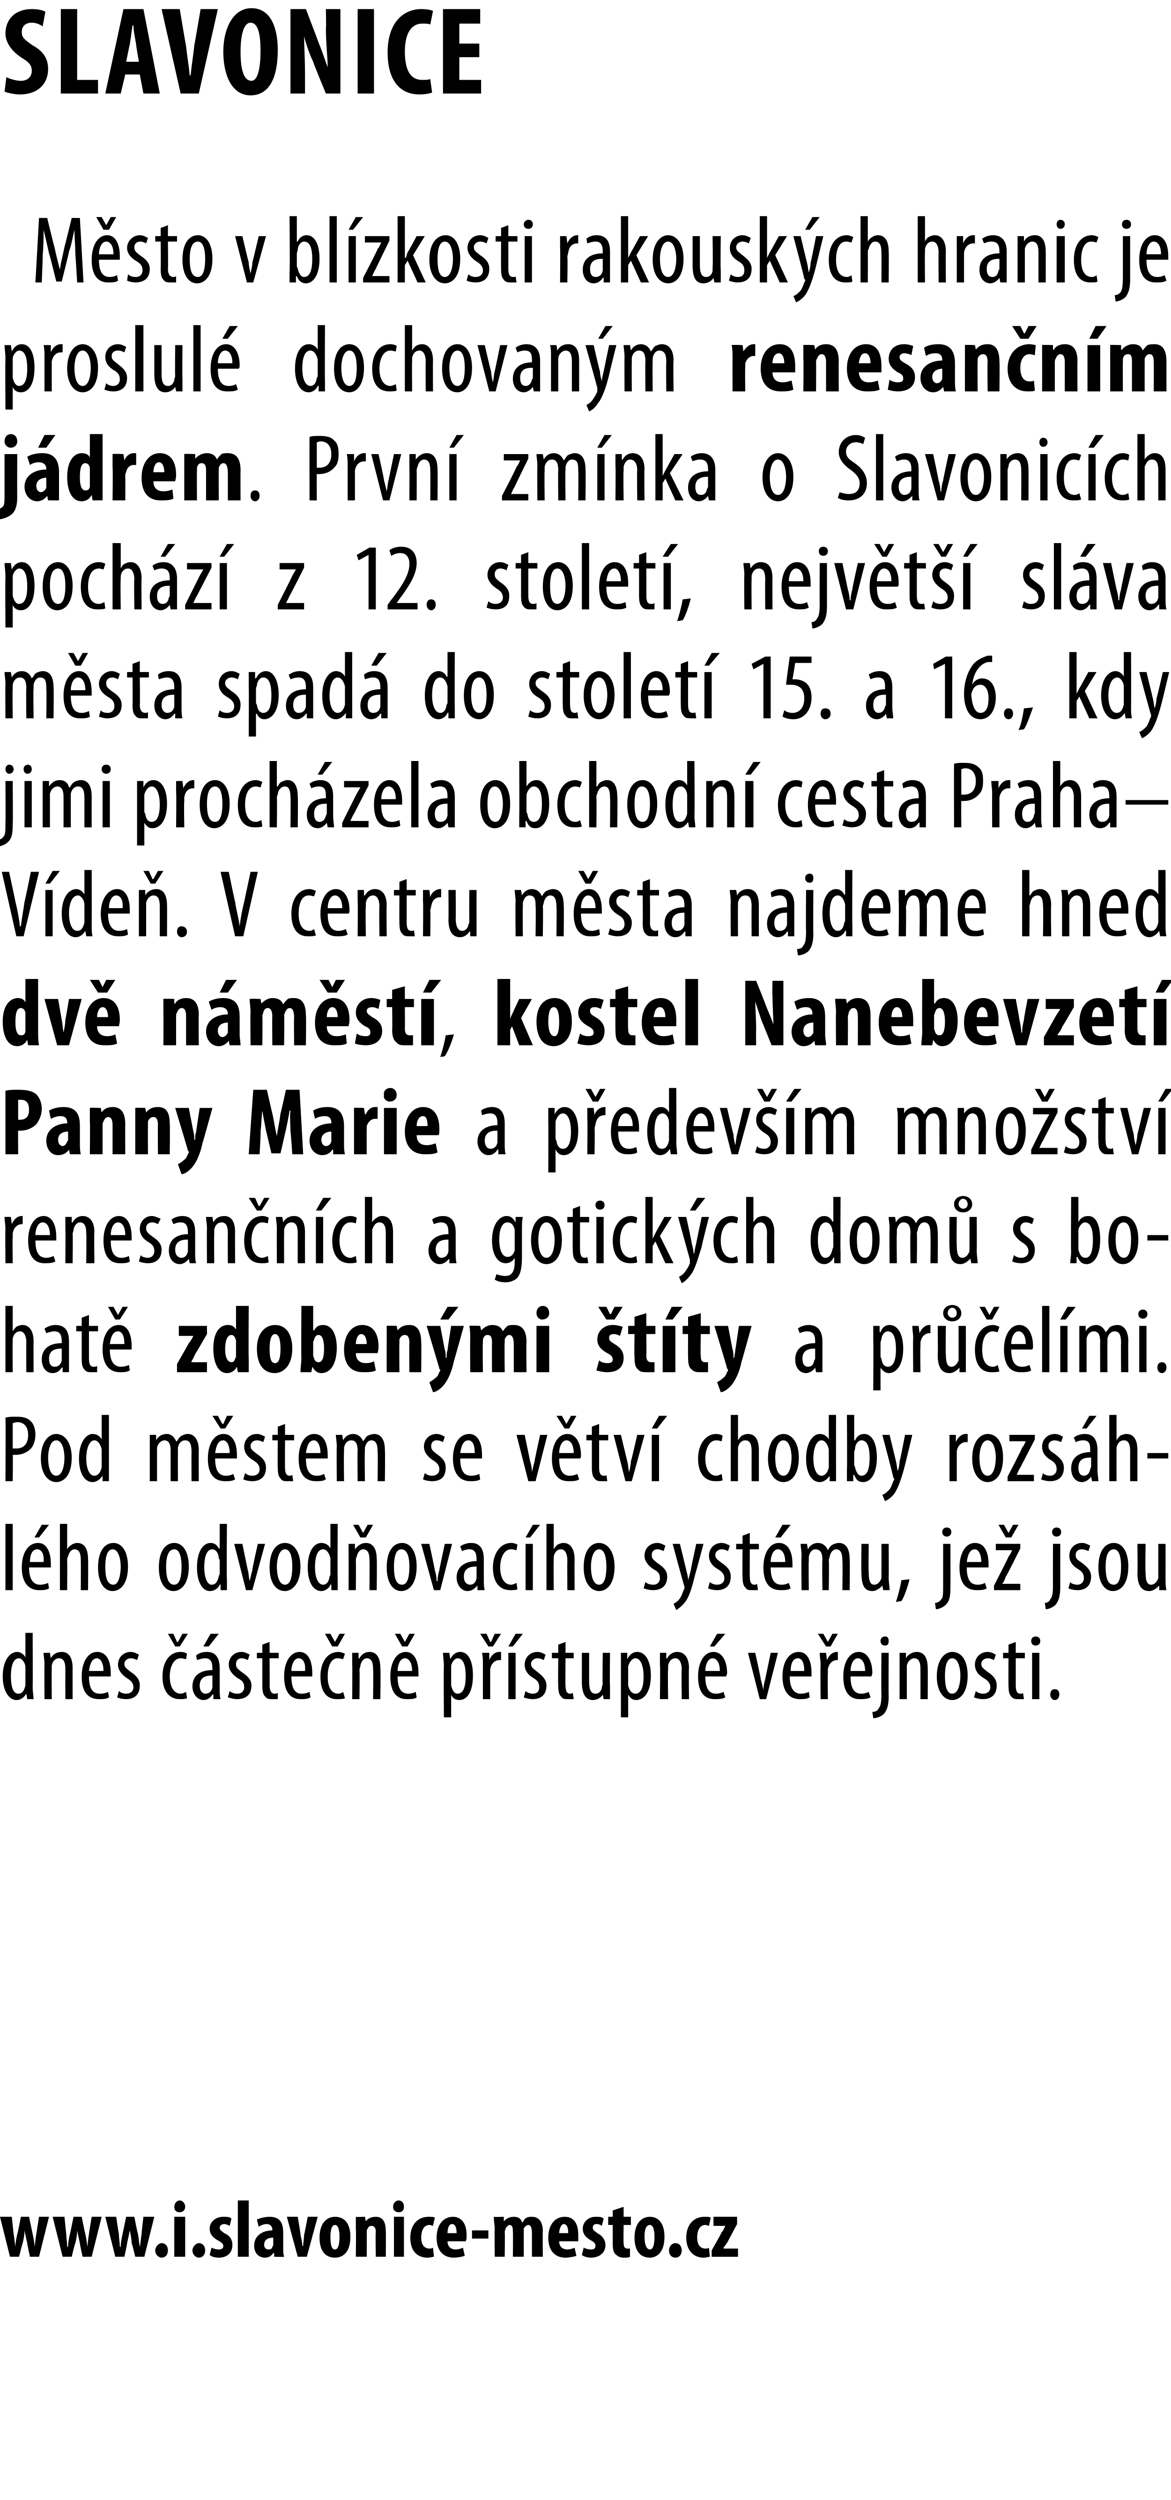
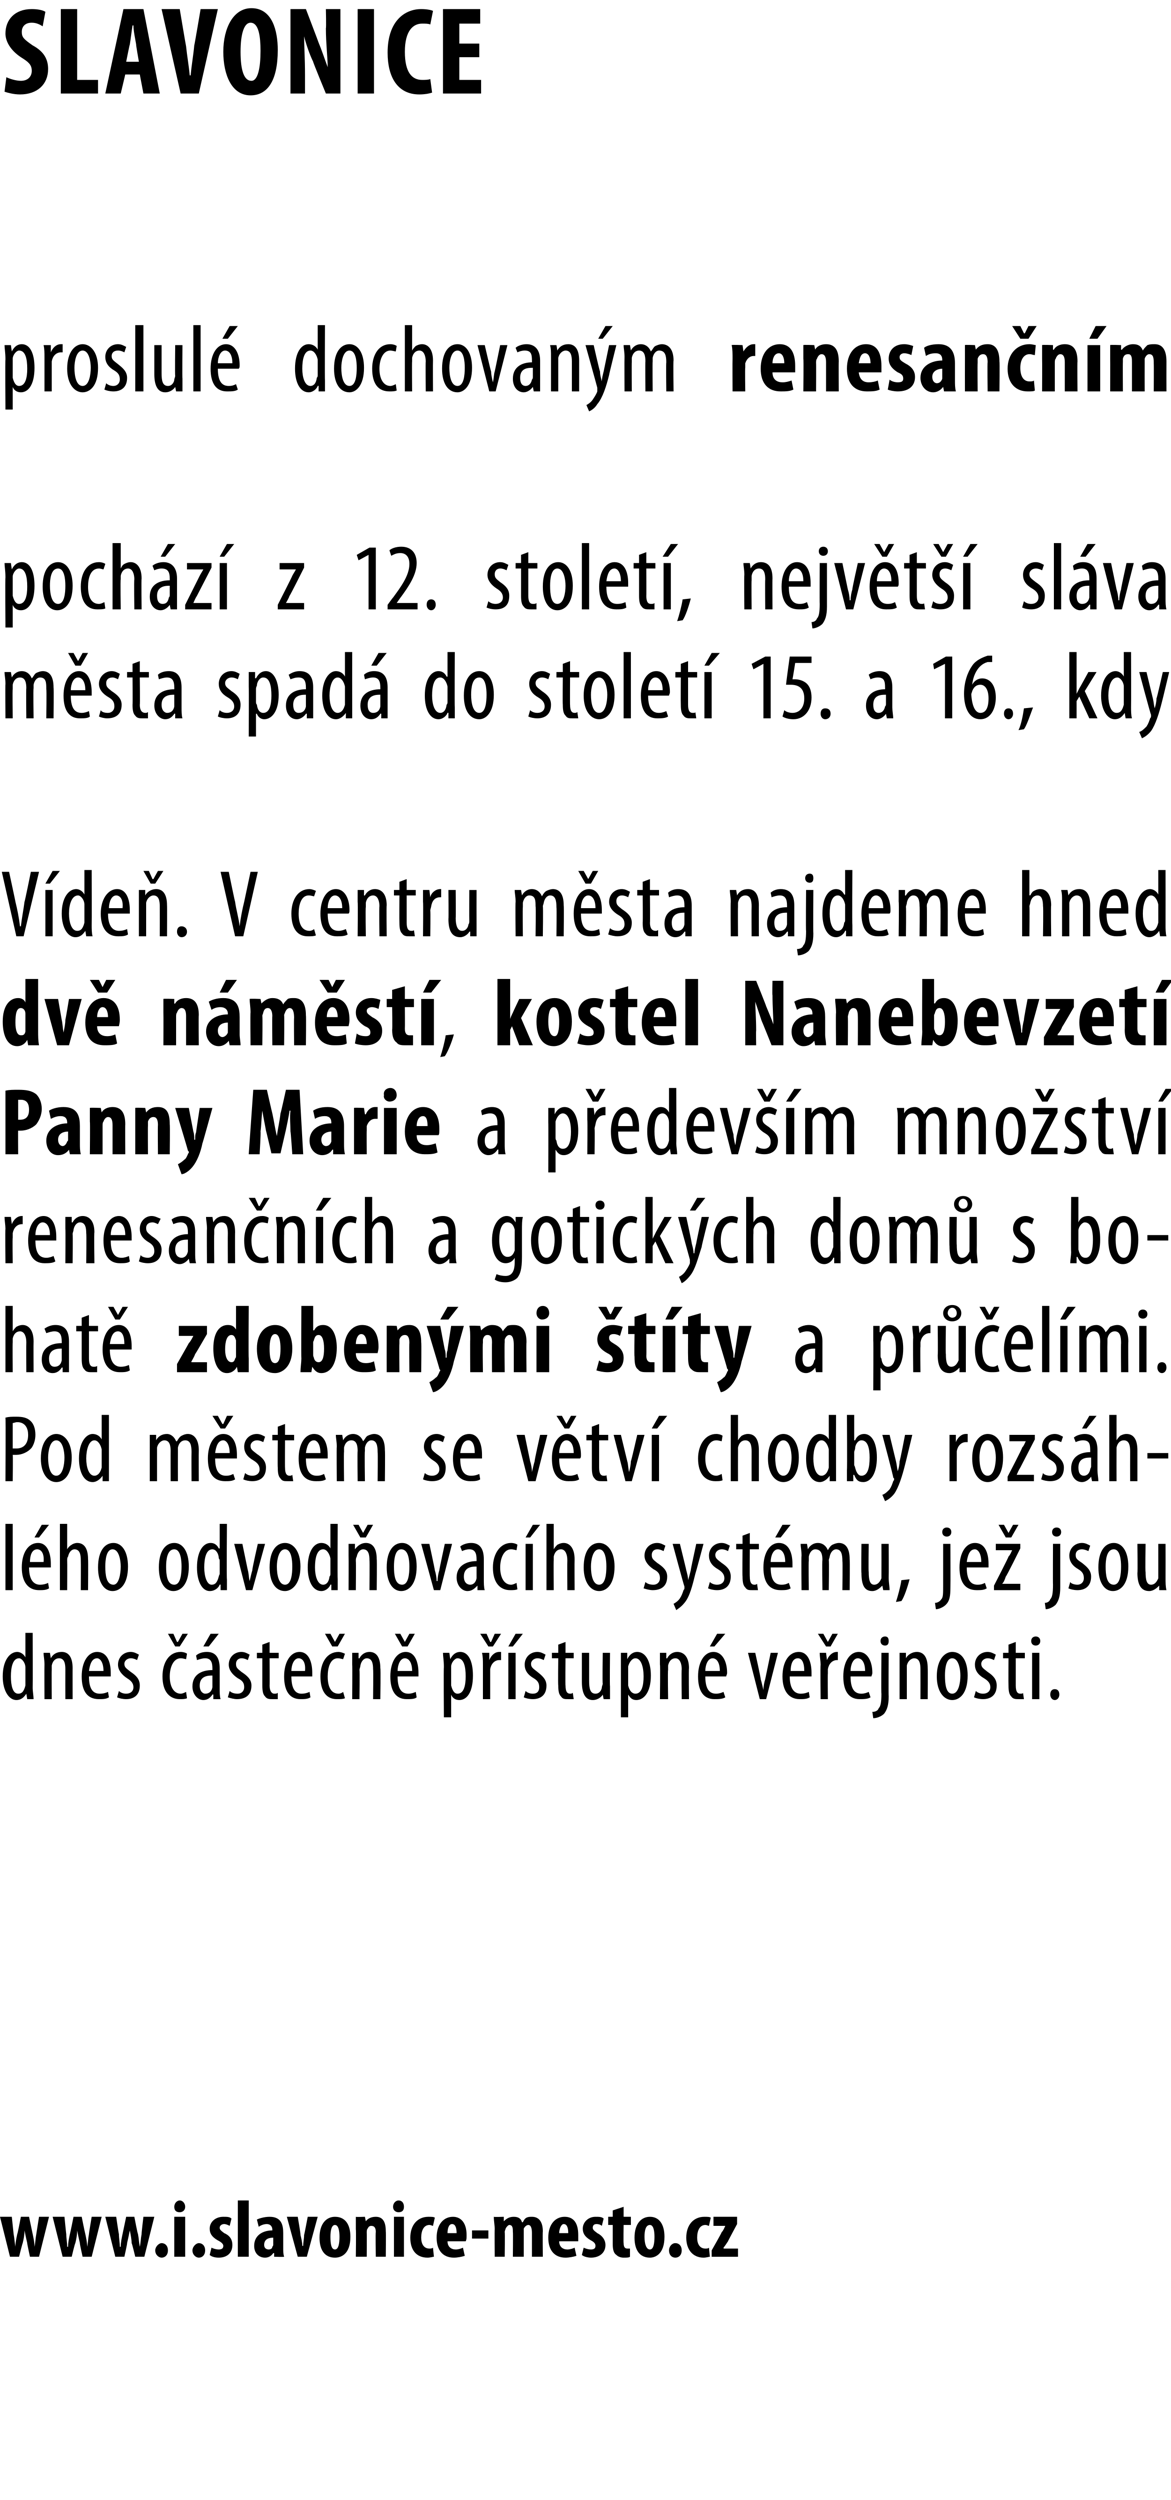
<svg xmlns="http://www.w3.org/2000/svg" xmlns:xlink="http://www.w3.org/1999/xlink" version="1.1" width="129px" height="275.3px" viewBox="0 0 129 275.3">
  <desc>SLAVONICE M sto v bl zkosti rakousk ch hranic je proslul dochovan m renesan n m j drem Prvn zm nka o Slavonic ch p</desc>
  <defs />
  <g id="Polygon105496">
    <path d="m3.6 179.8s.02 6.07 0 6.1c0 .3.1.9.1 1.2h-.7l-.1-.6s-.01-.04 0 0c-.2.3-.5.7-1.1.7c-.8 0-1.5-1-1.5-2.6c0-1.8.8-2.7 1.6-2.7c.3 0 .7.2.9.6c0 .03 0 0 0 0v-2.7h.8zm-.8 4.1v-.3c0-.5-.4-1-.7-1c-.7 0-.9 1-.9 2c0 1 .2 1.9.8 1.9c.3 0 .6-.1.8-.9v-1.7zm2.1-.6c0-.6-.1-.9-.1-1.3h.7l.1.6s0 .02 0 0c.2-.4.6-.7 1.2-.7c.7 0 1.2.5 1.2 1.8c-.01-.03 0 3.4 0 3.4h-.8s-.01-3.28 0-3.3c0-.6-.1-1.2-.7-1.2c-.4 0-.7.3-.8.8v.5c-.02-.01 0 3.2 0 3.2h-.8s-.02-3.78 0-3.8zm4.9 1.3c0 1.6.6 1.9 1.2 1.9c.4 0 .7-.1.9-.2l.1.6c-.3.2-.7.2-1.1.2c-1.3 0-1.9-.9-1.9-2.5c0-1.6.7-2.7 1.7-2.7c1.1 0 1.5 1.1 1.5 2.3v.4H9.8zm1.6-.6c0-1-.4-1.4-.7-1.4c-.6 0-.8.7-.9 1.4h1.6zm1.7 2.2c.2.2.5.3.8.3c.5 0 .8-.3.8-.7c0-.4-.2-.7-.7-1c-.6-.4-1-.9-1-1.5c0-.8.6-1.4 1.4-1.4c.4 0 .7.2.9.3l-.2.6c-.2-.1-.4-.2-.7-.2c-.4 0-.7.3-.7.6c0 .4.2.5.7.9c.6.4 1 .8 1 1.5c0 1.1-.7 1.5-1.5 1.5c-.4 0-.8-.1-1-.2l.2-.7zm7.5.8c-.2.1-.5.1-.8.1c-1.1 0-1.9-.8-1.9-2.5c0-1.5.7-2.7 2-2.7c.3 0 .6.1.7.2l-.1.6c-.1 0-.3-.1-.6-.1c-.8 0-1.2 1-1.2 2c0 1.2.5 1.9 1.2 1.9c.2 0 .4-.1.6-.2l.1.7zm-1.3-5.7l-.8-1.4h.6l.4.9h.1l.5-.9h.6l-.9 1.4h-.5zm4.9 4.6c0 .4 0 .9.1 1.2h-.8v-.5s-.05-.05-.1 0c-.2.3-.5.6-1 .6c-.6 0-1.2-.6-1.2-1.5c0-1.3 1-1.8 2.2-1.8v-.2c0-.7-.2-1.1-.8-1.1c-.3 0-.6.1-.9.2l-.1-.5c.2-.2.6-.4 1.2-.4c1 0 1.4.7 1.4 1.8v2.2zm-.8-1.4c-.4 0-1.4 0-1.4 1.1c0 .7.4.9.6.9c.4 0 .7-.2.8-.7v-1.3zm.7-4.6l-1.1 1.4h-.6l.8-1.4h.9zm1.2 6.3c.2.2.5.3.9.3c.4 0 .7-.3.7-.7c0-.4-.1-.7-.7-1c-.6-.4-1-.9-1-1.5c0-.8.6-1.4 1.4-1.4c.4 0 .7.2.9.3l-.2.6c-.2-.1-.4-.2-.7-.2c-.4 0-.6.3-.6.6c0 .4.1.5.6.9c.6.4 1.1.8 1.1 1.5c0 1.1-.7 1.5-1.6 1.5c-.3 0-.7-.1-1-.2l.2-.7zm4.4-5.4v1.2h1v.6h-1s.02 3.04 0 3c0 .7.3.9.5.9c.2 0 .3 0 .4-.1v.7h-.6c-.3 0-.6 0-.8-.3c-.2-.2-.3-.5-.3-1.2v-3h-.6v-.6h.6v-.9l.8-.3zm2.4 3.8c0 1.6.6 1.9 1.1 1.9c.4 0 .7-.1.9-.2l.1.6c-.3.2-.7.2-1.1.2c-1.2 0-1.8-.9-1.8-2.5c0-1.6.7-2.7 1.7-2.7c1 0 1.4 1.1 1.4 2.3v.4h-2.3zm1.5-.6c.1-1-.3-1.4-.7-1.4c-.5 0-.8.7-.8 1.4h1.5zm4.4 3c-.2.1-.5.1-.9.1c-1.1 0-1.8-.8-1.8-2.5c0-1.5.7-2.7 2-2.7c.2 0 .5.1.7.2l-.2.6c-.1 0-.3-.1-.6-.1c-.8 0-1.1 1-1.1 2c0 1.2.4 1.9 1.2 1.9c.2 0 .4-.1.5-.2l.2.7zm-1.4-5.7l-.8-1.4h.6l.5.9l.5-.9h.6l-.8 1.4h-.6zm2.2 2V182h.7v.6s.06.02.1 0c.2-.4.6-.7 1.1-.7c.7 0 1.2.5 1.2 1.8c.05-.03 0 3.4 0 3.4h-.8s.04-3.28 0-3.3c0-.6-.1-1.2-.7-1.2c-.3 0-.6.3-.7.8c0 .2-.1.3-.1.5c.04-.01 0 3.2 0 3.2h-.8s.03-3.78 0-3.8zm5 1.3c0 1.6.6 1.9 1.2 1.9c.3 0 .6-.1.8-.2l.1.6c-.2.2-.7.2-1.1.2c-1.2 0-1.8-.9-1.8-2.5c0-1.6.7-2.7 1.7-2.7c1 0 1.4 1.1 1.4 2.3v.4h-2.3zm1.6-.6c0-1-.4-1.4-.8-1.4c-.5 0-.8.7-.8 1.4h1.6zm-1.1-2.7l-.8-1.4h.6l.5.9l.5-.9h.6l-.8 1.4h-.6zm4.6 2.3c0-.8-.1-1.2-.1-1.6h.7l.1.7s0-.05 0 0c.3-.6.7-.8 1.1-.8c.9 0 1.4 1 1.4 2.6c0 1.9-.7 2.7-1.5 2.7c-.5 0-.8-.3-.9-.6c-.02-.02 0 0 0 0v2.5h-.8s-.04-5.51 0-5.5zm.8 1.6v.4c.2.8.5.9.7.9c.7 0 .9-.9.9-1.9c0-1.1-.2-2-.9-2c-.3 0-.7.5-.7.9v1.7zm3.5-1.9c0-.4 0-.9-.1-1.3h.8v.8s.03.01 0 0c.2-.5.6-.9 1.1-.9h.2v.9h-.2c-.5 0-.9.4-1 1v3.3h-.8v-3.8zm.6-2l-.9-1.4h.7l.4.9h.1l.4-.9h.7l-.9 1.4h-.5zm2.2 5.8V182h.8v5.1h-.8zm1.6-7.2l-1.1 1.4h-.5l.8-1.4h.8zm.3 6.3c.2.2.5.3.8.3c.5 0 .7-.3.7-.7c0-.4-.1-.7-.6-1c-.7-.4-1-.9-1-1.5c0-.8.6-1.4 1.4-1.4c.4 0 .7.2.9.3l-.2.6c-.2-.1-.4-.2-.7-.2c-.4 0-.7.3-.7.6c0 .4.2.5.7.9c.5.4 1 .8 1 1.5c0 1.1-.7 1.5-1.5 1.5c-.4 0-.8-.1-1-.2l.2-.7zm4.4-5.4v1.2h.9v.6h-.9s-.03 3.04 0 3c0 .7.2.9.5.9c.1 0 .2 0 .3-.1l.1.7h-.6c-.4 0-.6 0-.8-.3c-.2-.2-.3-.5-.3-1.2c-.04-.04 0-3 0-3h-.7v-.6h.7v-.9l.8-.3zm4.9 4.9v1.4h-.7l-.1-.5s.02-.05 0 0c-.1.2-.5.6-1.1.6c-.8 0-1.2-.7-1.2-2V182h.8v3.1c0 .8.1 1.4.7 1.4c.5 0 .7-.5.7-.7c0-.1.1-.3.1-.4c-.05-.05 0-3.4 0-3.4h.8s-.04 3.7 0 3.7zm1.2-2.1V182h.7v.7s.04-.05 0 0c.3-.6.7-.8 1.1-.8c.9 0 1.5 1 1.5 2.6c0 1.9-.8 2.7-1.6 2.7c-.5 0-.7-.3-.9-.6c.03-.02 0 0 0 0v2.5h-.8v-5.5zm.8 1.6v.4c.2.8.6.9.8.9c.7 0 .9-.9.9-1.9c0-1.1-.3-2-.9-2c-.4 0-.7.5-.8.9v1.7zm3.5-1.9V182h.7v.6s.07.02.1 0c.2-.4.6-.7 1.1-.7c.7 0 1.3.5 1.3 1.8c-.04-.03 0 3.4 0 3.4h-.8s-.04-3.28 0-3.3c0-.6-.2-1.2-.7-1.2c-.4 0-.7.3-.8.8v.5c-.05-.01 0 3.2 0 3.2h-.9s.05-3.78 0-3.8zm5 1.3c0 1.6.6 1.9 1.2 1.9c.3 0 .6-.1.8-.2l.2.6c-.3.2-.8.2-1.2.2c-1.2 0-1.8-.9-1.8-2.5c0-1.6.7-2.7 1.7-2.7c1 0 1.5 1.1 1.5 2.3c0 .2-.1.3-.1.4h-2.3zm1.6-.6c0-1-.4-1.4-.8-1.4c-.5 0-.8.7-.8 1.4h1.6zm.6-4.1l-1.2 1.4h-.5l.8-1.4h.9zm3.3 2.1s.64 2.86.6 2.9c.1.3.2.8.3 1.2c0-.4.1-.9.2-1.2l.6-2.9h.8l-1.3 5.1h-.7l-1.3-5.1h.8zm3.8 2.6c0 1.6.7 1.9 1.2 1.9c.4 0 .7-.1.9-.2l.1.6c-.3.2-.7.2-1.1.2c-1.2 0-1.9-.9-1.9-2.5c0-1.6.7-2.7 1.8-2.7c1 0 1.4 1.1 1.4 2.3v.4H87zm1.6-.6c0-1-.3-1.4-.7-1.4c-.6 0-.8.7-.8 1.4h1.5zm1.8-.7c0-.4-.1-.9-.1-1.3h.7l.1.8s.01.01 0 0c.2-.5.6-.9 1.1-.9h.1v.9h-.1c-.5 0-.9.4-1 1v.5c-.03-.03 0 2.8 0 2.8h-.8s-.04-3.78 0-3.8zm.6-2l-.9-1.4h.6l.5.9l.5-.9h.6l-.8 1.4h-.5zm2.7 3.3c0 1.6.6 1.9 1.2 1.9c.3 0 .6-.1.8-.2l.2.6c-.3.2-.8.2-1.2.2c-1.2 0-1.8-.9-1.8-2.5c0-1.6.7-2.7 1.7-2.7c1 0 1.5 1.1 1.5 2.3c0 .2-.1.3-.1.4h-2.3zm1.6-.6c0-1-.4-1.4-.8-1.4c-.5 0-.8.7-.8 1.4h1.6zm.8 4.5c.3 0 .6-.1.7-.4c.2-.2.3-.6.3-1.6c-.04.03 0-4.5 0-4.5h.8s-.03 4.76 0 4.8c0 1-.2 1.5-.5 1.9c-.3.3-.8.5-1.2.5l-.1-.7zm1.8-7.8c0 .3-.1.5-.4.5c-.3 0-.5-.2-.5-.5c0-.3.2-.5.5-.5c.3 0 .4.2.4.5zm1.2 2.6V182h.7v.6s.02.02 0 0c.2-.4.7-.7 1.2-.7c.7 0 1.2.5 1.2 1.8c.02-.03 0 3.4 0 3.4h-.8s.01-3.28 0-3.3c0-.6-.1-1.2-.7-1.2c-.3 0-.7.3-.8.8v3.7h-.8v-3.8zm7.5 1.2c0 2-.9 2.7-1.7 2.7c-.9 0-1.7-.9-1.7-2.6c0-1.9.9-2.7 1.7-2.7c1 0 1.7.9 1.7 2.6zm-2.5 0c0 .9.1 2 .8 2c.7 0 .9-1.2.9-2c0-.7-.2-1.9-.9-1.9c-.7 0-.8 1.2-.8 1.9zm3.4 1.7c.2.2.5.3.8.3c.5 0 .8-.3.8-.7c0-.4-.2-.7-.7-1c-.7-.4-1-.9-1-1.5c0-.8.6-1.4 1.4-1.4c.4 0 .7.2.9.3l-.2.6c-.2-.1-.4-.2-.7-.2c-.4 0-.7.3-.7.6c0 .4.2.5.7.9c.6.4 1 .8 1 1.5c0 1.1-.7 1.5-1.5 1.5c-.4 0-.8-.1-1-.2l.2-.7zm4.4-5.4v1.2h1v.6h-1v3c0 .7.2.9.5.9c.1 0 .3 0 .3-.1l.1.7h-.6c-.3 0-.6 0-.8-.3c-.2-.2-.3-.5-.3-1.2c-.02-.04 0-3 0-3h-.6v-.6h.6v-.9l.8-.3zm1.8 6.3V182h.8v5.1h-.8zm.9-6.4c0 .3-.2.5-.5.5c-.3 0-.5-.2-.5-.5c0-.3.2-.5.5-.5c.3 0 .5.2.5.5zm1.1 5.9c0-.4.2-.6.5-.6c.3 0 .5.2.5.6c0 .3-.2.6-.5.6c-.3 0-.5-.3-.5-.6z" stroke="none" fill="#000" />
  </g>
  <g id="Polygon105495">
    <path d="m.6 167.8h.8v7.3h-.8v-7.3zm2.6 4.8c0 1.6.7 1.9 1.2 1.9c.4 0 .7-.1.9-.2l.1.6c-.3.2-.7.2-1.1.2c-1.2 0-1.9-.9-1.9-2.5c0-1.6.7-2.7 1.8-2.7c1 0 1.4 1.1 1.4 2.3v.4H3.2zm1.6-.6c.1-1-.3-1.4-.7-1.4c-.6 0-.8.7-.8 1.4h1.5zm.6-4.1l-1.1 1.4h-.5l.8-1.4h.8zm1.2-.1h.8v2.8s.04-.04 0 0c.1-.2.3-.4.5-.5c.1-.1.4-.2.6-.2c.7 0 1.2.5 1.2 1.8c.03.02 0 3.4 0 3.4h-.8s.02-3.29 0-3.3c0-.6-.1-1.2-.7-1.2c-.3 0-.6.3-.7.8c-.1.1-.1.3-.1.4c.02 0 0 3.3 0 3.3h-.8v-7.3zm7.5 4.7c0 2-.9 2.7-1.7 2.7c-.9 0-1.6-.9-1.6-2.6c0-1.9.8-2.7 1.7-2.7c.9 0 1.6.9 1.6 2.6zm-2.5 0c0 .9.1 2 .9 2c.6 0 .8-1.2.8-2c0-.7-.2-1.9-.9-1.9c-.7 0-.8 1.2-.8 1.9zm9.2 0c0 2-.9 2.7-1.7 2.7c-.9 0-1.6-.9-1.6-2.6c0-1.9.8-2.7 1.7-2.7c.9 0 1.6.9 1.6 2.6zm-2.5 0c0 .9.1 2 .9 2c.7 0 .8-1.2.8-2c0-.7-.1-1.9-.8-1.9c-.8 0-.9 1.2-.9 1.9zm6.7-4.7s-.05 6.07 0 6.1v1.2h-.7v-.6s-.08-.04-.1 0c-.1.3-.5.7-1.1.7c-.8 0-1.4-1-1.4-2.6c0-1.8.7-2.7 1.5-2.7c.4 0 .7.2.9.6c.04.03.1 0 .1 0v-2.7h.8zm-.8 4.1c0-.1 0-.2-.1-.3c0-.5-.3-1-.7-1c-.7 0-.9 1-.9 2c0 1 .3 1.9.8 1.9c.3 0 .6-.1.8-.9c0-.1.1-.2.1-.3v-1.4zm2.5-1.9l.6 2.9c.1.3.1.8.2 1.2c.1-.4.2-.9.3-1.2c-.05-.04.6-2.9.6-2.9h.8l-1.4 5.1h-.7l-1.3-5.1h.9zm6.4 2.5c0 2-1 2.7-1.7 2.7c-1 0-1.7-.9-1.7-2.6c0-1.9.8-2.7 1.7-2.7c.9 0 1.7.9 1.7 2.6zm-2.6 0c0 .9.2 2 .9 2c.7 0 .8-1.2.8-2c0-.7-.1-1.9-.8-1.9c-.7 0-.9 1.2-.9 1.9zm6.7-4.7s-.03 6.07 0 6.1v1.2h-.7v-.6s-.06-.04-.1 0c-.1.3-.5.7-1 .7c-.9 0-1.5-1-1.5-2.6c0-1.8.7-2.7 1.5-2.7c.4 0 .8.2 1 .6c-.04.03 0 0 0 0v-2.7h.8zm-.8 4.1v-.3c-.1-.5-.4-1-.8-1c-.7 0-.9 1-.9 2c0 1 .3 1.9.9 1.9c.2 0 .6-.1.7-.9c.1-.1.1-.2.1-.3v-1.4zm2-.6V170h.7v.6s.05.02 0 0c.3-.4.7-.7 1.2-.7c.7 0 1.2.5 1.2 1.8c.04-.03 0 3.4 0 3.4h-.8s.03-3.28 0-3.3c0-.6-.1-1.2-.7-1.2c-.3 0-.6.3-.7.8c-.1.2-.1.3-.1.5c.03-.01 0 3.2 0 3.2h-.8s.02-3.78 0-3.8zm1.3-2l-.8-1.4h.6l.5.9l.5-.9h.6l-.8 1.4h-.6zm6.2 3.2c0 2-.9 2.7-1.7 2.7c-.9 0-1.6-.9-1.6-2.6c0-1.9.8-2.7 1.7-2.7c.9 0 1.6.9 1.6 2.6zm-2.5 0c0 .9.1 2 .9 2c.7 0 .8-1.2.8-2c0-.7-.1-1.9-.9-1.9c-.7 0-.8 1.2-.8 1.9zm3.9-2.5s.62 2.86.6 2.9c.1.3.2.8.2 1.2h.1c0-.4.1-.9.2-1.2c-.02-.04.6-2.9.6-2.9h.8l-1.3 5.1h-.7l-1.4-5.1h.9zm6 3.9c0 .4 0 .9.1 1.2h-.8v-.5s-.04-.05 0 0c-.3.3-.6.6-1.1.6c-.6 0-1.2-.6-1.2-1.5c0-1.3 1.1-1.8 2.2-1.8v-.2c0-.7-.2-1.1-.8-1.1c-.3 0-.6.1-.8.2l-.2-.5c.2-.2.7-.4 1.2-.4c1 0 1.4.7 1.4 1.8v2.2zm-.8-1.4c-.4 0-1.4 0-1.4 1.1c0 .7.4.9.7.9c.3 0 .6-.2.7-.7v-1.3zM57 175c-.2.1-.5.1-.8.1c-1.1 0-1.9-.8-1.9-2.5c0-1.5.8-2.7 2-2.7c.3 0 .6.1.7.2l-.1.6c-.1 0-.3-.1-.6-.1c-.8 0-1.2 1-1.2 2c0 1.2.5 1.9 1.2 1.9c.2 0 .4-.1.6-.2l.1.7zm.9.1V170h.8v5.1h-.8zm1.6-7.2l-1.1 1.4h-.5l.8-1.4h.8zm.7-.1h.8v2.8s0-.04 0 0c.1-.2.3-.4.4-.5c.2-.1.4-.2.7-.2c.6 0 1.2.5 1.2 1.8c-.02.02 0 3.4 0 3.4h-.8s-.02-3.29 0-3.3c0-.6-.2-1.2-.7-1.2c-.4 0-.7.3-.8.8v.4c-.03 0 0 3.3 0 3.3h-.8v-7.3zm7.5 4.7c0 2-.9 2.7-1.7 2.7c-.9 0-1.7-.9-1.7-2.6c0-1.9.8-2.7 1.7-2.7c.9 0 1.7.9 1.7 2.6zm-2.6 0c0 .9.2 2 .9 2c.7 0 .8-1.2.8-2c0-.7-.1-1.9-.8-1.9c-.7 0-.9 1.2-.9 1.9zm6 1.7c.2.2.5.3.9.3c.4 0 .7-.3.7-.7c0-.4-.1-.7-.7-1c-.6-.4-1-.9-1-1.5c0-.8.6-1.4 1.4-1.4c.4 0 .7.2.9.3l-.2.6c-.2-.1-.4-.2-.7-.2c-.4 0-.6.3-.6.6c0 .4.1.5.6.9c.6.4 1.1.8 1.1 1.5c0 1.1-.7 1.5-1.6 1.5c-.3 0-.7-.1-1-.2l.2-.7zm3.8-4.2s.72 2.92.7 2.9c.1.4.2.7.2 1.1c.1-.3.2-.7.3-1.1c-.04.03.6-2.9.6-2.9h.8s-.87 3.27-.9 3.3c-.3 1.2-.6 2.5-1.2 3.2c-.4.5-.8.7-.9.8l-.3-.7c.2-.1.5-.3.7-.6c.2-.3.3-.6.4-.9c.1-.1.1-.2.1-.2v-.2c-.04-.01-1.3-4.7-1.3-4.7h.8zm3.3 4.2c.2.2.5.3.8.3c.5 0 .8-.3.8-.7c0-.4-.2-.7-.7-1c-.7-.4-1-.9-1-1.5c0-.8.6-1.4 1.4-1.4c.4 0 .7.2.9.3l-.2.6c-.2-.1-.4-.2-.7-.2c-.4 0-.7.3-.7.6c0 .4.2.5.7.9c.6.4 1 .8 1 1.5c0 1.1-.7 1.5-1.5 1.5c-.4 0-.8-.1-1-.2l.2-.7zm4.4-5.4v1.2h1v.6h-1s-.02 3.04 0 3c0 .7.2.9.5.9c.1 0 .2 0 .3-.1l.1.7h-.6c-.4 0-.6 0-.8-.3c-.2-.2-.3-.5-.3-1.2c-.03-.04 0-3 0-3h-.7v-.6h.7v-.9l.8-.3zm2.3 3.8c0 1.6.6 1.9 1.2 1.9c.4 0 .6-.1.8-.2l.2.6c-.3.2-.7.2-1.1.2c-1.3 0-1.9-.9-1.9-2.5c0-1.6.7-2.7 1.7-2.7c1.1 0 1.5 1.1 1.5 2.3v.4h-2.4zm1.6-.6c0-1-.4-1.4-.8-1.4c-.5 0-.8.7-.8 1.4h1.6zm.6-4.1l-1.1 1.4h-.6l.8-1.4h.9zm1.2 3.4c0-.6-.1-.9-.1-1.3h.7l.1.6s-.01.03 0 0c.2-.4.6-.7 1.1-.7c.5 0 .9.3 1.1.8c.1-.2.3-.5.5-.6c.2-.1.5-.2.7-.2c.7 0 1.2.5 1.2 1.8c.04.03 0 3.4 0 3.4h-.8s.04-3.2 0-3.2c0-.7-.1-1.3-.7-1.3c-.3 0-.6.3-.7.8c0 .1-.1.3-.1.4c.05.02 0 3.3 0 3.3h-.7s-.05-3.34 0-3.3c0-.6-.1-1.2-.8-1.2c-.3 0-.6.3-.7.8v.5c-.04-.04 0 3.2 0 3.2h-.8s-.04-3.78 0-3.8zm9.6 2.4c0 .6.1 1 .1 1.4h-.7l-.1-.5s-.02-.05 0 0c-.2.2-.6.6-1.1.6c-.9 0-1.2-.7-1.2-2c-.04.02 0-3.2 0-3.2h.8s-.04 3.1 0 3.1c0 .8.1 1.4.6 1.4c.5 0 .7-.5.8-.7v-.4c.01-.05 0-3.4 0-3.4h.8s.02 3.7 0 3.7zm.8 2.7c.2-.6.5-1.7.6-2.4l.9-.1c-.2.8-.6 2-.9 2.4l-.6.1zm4.3.1c.2 0 .5-.1.7-.4c.2-.2.2-.6.2-1.6V170h.8s.02 4.76 0 4.8c0 1-.1 1.5-.5 1.9c-.3.3-.8.5-1.1.5l-.1-.7zm1.8-7.8c0 .3-.2.5-.5.5c-.3 0-.5-.2-.5-.5c0-.3.2-.5.5-.5c.3 0 .5.2.5.5zm1.7 3.9c0 1.6.6 1.9 1.2 1.9c.4 0 .6-.1.8-.2l.2.6c-.3.2-.7.2-1.1.2c-1.3 0-1.9-.9-1.9-2.5c0-1.6.7-2.7 1.7-2.7c1.1 0 1.5 1.1 1.5 2.3v.4h-2.4zm1.6-.6c0-1-.4-1.4-.7-1.4c-.6 0-.8.7-.9 1.4h1.6zm1.4 2.6s1.63-3.16 1.6-3.2c.2-.2.3-.5.4-.7c.03 0 0 0 0 0h-1.8v-.7h2.7v.5s-1.55 3.14-1.6 3.1c-.1.3-.2.6-.4.8c.04-.01 0 0 0 0h2v.7h-2.9v-.5zm1.3-5.3l-.8-1.4h.6l.5.9l.5-.9h.6l-.8 1.4h-.6zm4.3 7.2c.2 0 .5-.1.6-.4c.2-.2.3-.6.3-1.6c-.02.03 0-4.5 0-4.5h.8v4.8c0 1-.2 1.5-.5 1.9c-.3.3-.8.5-1.1.5l-.1-.7zm1.8-7.8c0 .3-.2.5-.5.5c-.3 0-.5-.2-.5-.5c0-.3.2-.5.5-.5c.3 0 .5.2.5.5zm1 5.5c.1.2.5.3.8.3c.4 0 .7-.3.7-.7c0-.4-.1-.7-.6-1c-.7-.4-1-.9-1-1.5c0-.8.6-1.4 1.4-1.4c.4 0 .7.2.9.3l-.2.6c-.2-.1-.5-.2-.7-.2c-.5 0-.7.3-.7.6c0 .4.1.5.7.9c.5.4 1 .8 1 1.5c0 1.1-.7 1.5-1.5 1.5c-.4 0-.8-.1-1-.2l.2-.7zm6.4-1.7c0 2-.9 2.7-1.7 2.7c-.9 0-1.6-.9-1.6-2.6c0-1.9.8-2.7 1.7-2.7c.9 0 1.6.9 1.6 2.6zm-2.5 0c0 .9.1 2 .9 2c.7 0 .8-1.2.8-2c0-.7-.1-1.9-.8-1.9c-.8 0-.9 1.2-.9 1.9zm6.6 1.2c0 .6 0 1 .1 1.4h-.8v-.5s-.04-.05 0 0c-.2.2-.6.6-1.1.6c-.9 0-1.3-.7-1.3-2c.04.02 0-3.2 0-3.2h.9s-.05 3.1 0 3.1c0 .8.1 1.4.6 1.4c.5 0 .7-.5.8-.7V170h.8s.01 3.7 0 3.7z" stroke="none" fill="#000" />
  </g>
  <g id="Polygon105494">
    <path d="m.6 156.1c.4-.1.7-.1 1.2-.1c.7 0 1.2.1 1.6.5c.3.3.5.8.5 1.5c0 .6-.2 1.1-.4 1.4c-.4.5-1.1.8-1.7.8h-.4c.04-.01 0 2.9 0 2.9h-.8s.04-6.99 0-7zm.8 3.4h.4c.8 0 1.3-.5 1.3-1.5c0-.7-.3-1.4-1.2-1.4c-.2 0-.4.1-.5.1v2.8zm6.5 1c0 2-.9 2.7-1.7 2.7c-.9 0-1.7-.9-1.7-2.6c0-1.9.9-2.7 1.7-2.7c.9 0 1.7.9 1.7 2.6zm-2.6 0c0 .9.2 2 .9 2c.7 0 .9-1.2.9-2c0-.7-.2-1.9-.9-1.9c-.7 0-.9 1.2-.9 1.9zm6.7-4.7v7.3h-.7v-.6s-.04-.04 0 0c-.2.3-.6.7-1.1.7c-.9 0-1.5-1-1.5-2.6c0-1.8.8-2.7 1.5-2.7c.4 0 .8.2 1 .6c-.02.03 0 0 0 0v-2.7h.8zm-.8 4.1v-.3c-.1-.5-.4-1-.8-1c-.6 0-.9 1-.9 2c0 1 .3 1.9.9 1.9c.2 0 .6-.1.8-.9v-1.7zm5.3-.6V158h.7v.6s.03.03 0 0c.2-.4.6-.7 1.2-.7c.4 0 .8.3 1 .8h.1c.1-.2.3-.5.5-.6c.2-.1.4-.2.7-.2c.6 0 1.2.5 1.2 1.8c-.02.03 0 3.4 0 3.4h-.8s-.02-3.2 0-3.2c0-.7-.1-1.3-.7-1.3c-.4 0-.7.3-.8.8v.4c-.01.02 0 3.3 0 3.3h-.8s-.01-3.34 0-3.3c0-.6-.1-1.2-.7-1.2c-.3 0-.7.3-.8.8v3.7h-.8v-3.8zm7.2 1.3c0 1.6.6 1.9 1.2 1.9c.4 0 .6-.1.8-.2l.2.6c-.3.2-.7.2-1.1.2c-1.3 0-1.9-.9-1.9-2.5c0-1.6.7-2.7 1.7-2.7c1.1 0 1.5 1.1 1.5 2.3v.4h-2.4zm1.6-.6c0-1-.4-1.4-.7-1.4c-.6 0-.8.7-.9 1.4h1.6zm-1-2.7l-.9-1.4h.6l.5.9h.1l.4-.9h.7l-.9 1.4h-.5zm2.7 4.9c.2.2.5.3.8.3c.5 0 .8-.3.8-.7c0-.4-.2-.7-.7-1c-.7-.4-1-.9-1-1.5c0-.8.6-1.4 1.4-1.4c.4 0 .7.2.9.3l-.2.6c-.2-.1-.4-.2-.7-.2c-.4 0-.7.3-.7.6c0 .4.2.5.7.9c.6.4 1 .8 1 1.5c0 1.1-.7 1.5-1.5 1.5c-.4 0-.8-.1-1-.2l.2-.7zm4.4-5.4v1.2h1v.6h-1s-.02 3.04 0 3c0 .7.2.9.5.9c.1 0 .2 0 .3-.1l.1.7h-.6c-.4 0-.6 0-.8-.3c-.2-.2-.3-.5-.3-1.2c-.03-.04 0-3 0-3h-.6v-.6h.6v-.9l.8-.3zm2.3 3.8c0 1.6.6 1.9 1.2 1.9c.4 0 .6-.1.8-.2l.2.6c-.3.2-.7.2-1.1.2c-1.3 0-1.9-.9-1.9-2.5c0-1.6.7-2.7 1.7-2.7c1.1 0 1.5 1.1 1.5 2.3v.4h-2.4zm1.6-.6c0-1-.4-1.4-.7-1.4c-.6 0-.8.7-.9 1.4h1.6zm1.8-.7c0-.6-.1-.9-.1-1.3h.7l.1.6s-.01.03 0 0c.2-.4.6-.7 1.1-.7c.5 0 .9.3 1.1.8c.2-.2.3-.5.5-.6c.2-.1.5-.2.7-.2c.7 0 1.2.5 1.2 1.8c.04.03 0 3.4 0 3.4h-.8s.04-3.2 0-3.2c0-.7-.1-1.3-.7-1.3c-.3 0-.6.3-.7.8v.4c-.05.02 0 3.3 0 3.3h-.8s-.04-3.34 0-3.3c0-.6-.1-1.2-.7-1.2c-.4 0-.7.3-.8.8v.5c-.04-.04 0 3.2 0 3.2h-.8s-.03-3.78 0-3.8zm9.7 2.9c.2.2.5.3.8.3c.5 0 .8-.3.8-.7c0-.4-.2-.7-.7-1c-.6-.4-1-.9-1-1.5c0-.8.6-1.4 1.4-1.4c.4 0 .7.2.9.3l-.2.6c-.2-.1-.4-.2-.7-.2c-.4 0-.6.3-.6.6c0 .4.1.5.6.9c.6.4 1 .8 1 1.5c0 1.1-.6 1.5-1.5 1.5c-.4 0-.8-.1-1-.2l.2-.7zm3.9-1.6c0 1.6.6 1.9 1.2 1.9c.4 0 .7-.1.9-.2l.1.6c-.3.2-.7.2-1.1.2c-1.2 0-1.9-.9-1.9-2.5c0-1.6.7-2.7 1.8-2.7c1 0 1.4 1.1 1.4 2.3v.4h-2.4zm1.6-.6c0-1-.3-1.4-.7-1.4c-.6 0-.8.7-.9 1.4h1.6zm5.5-2l.6 2.9c.1.3.2.8.2 1.2c.1-.4.2-.9.3-1.2c-.04-.04.6-2.9.6-2.9h.8l-1.3 5.1h-.8l-1.3-5.1h.9zm3.8 2.6c0 1.6.6 1.9 1.2 1.9c.3 0 .6-.1.8-.2l.2.6c-.3.2-.7.2-1.2.2c-1.2 0-1.8-.9-1.8-2.5c0-1.6.7-2.7 1.7-2.7c1 0 1.5 1.1 1.5 2.3c0 .2 0 .3-.1.4h-2.3zm1.6-.6c0-1-.4-1.4-.8-1.4c-.5 0-.8.7-.8 1.4h1.6zm-1-2.7l-.9-1.4h.6l.5.9l.5-.9h.6l-.8 1.4h-.5zm3.8-.5v1.2h1v.6h-1v3c0 .7.2.9.5.9c.2 0 .3 0 .3-.1l.1.7h-.6c-.3 0-.6 0-.8-.3c-.2-.2-.3-.5-.3-1.2v-3h-.6v-.6h.6v-.9l.8-.3zm2.4 1.2l.7 2.9c.1.3.1.8.2 1.2c.1-.4.2-.9.2-1.2c.05-.04.7-2.9.7-2.9h.8l-1.4 5.1h-.7l-1.3-5.1h.8zm3.4 5.1V158h.8v5.1h-.8zm1.7-7.2l-1.1 1.4h-.6l.8-1.4h.9zm6.1 7.1c-.2.1-.5.1-.8.1c-1.1 0-1.9-.8-1.9-2.5c0-1.5.8-2.7 2-2.7c.3 0 .6.1.7.2l-.1.6c-.1 0-.3-.1-.6-.1c-.8 0-1.2 1-1.2 2c0 1.2.5 1.9 1.2 1.9c.2 0 .4-.1.6-.2l.1.7zm.9-7.2h.8v2.8s.01-.04 0 0c.1-.2.3-.4.4-.5c.2-.1.4-.2.7-.2c.7 0 1.2.5 1.2 1.8v3.4h-.8s-.01-3.29 0-3.3c0-.6-.1-1.2-.7-1.2c-.4 0-.7.3-.8.8v.4c-.01 0 0 3.3 0 3.3h-.8v-7.3zm7.5 4.7c0 2-.9 2.7-1.7 2.7c-.9 0-1.7-.9-1.7-2.6c0-1.9.9-2.7 1.7-2.7c.9 0 1.7.9 1.7 2.6zm-2.6 0c0 .9.2 2 .9 2c.7 0 .9-1.2.9-2c0-.7-.2-1.9-.9-1.9c-.7 0-.9 1.2-.9 1.9zm6.7-4.7s-.01 6.07 0 6.1v1.2h-.7v-.6s-.04-.04 0 0c-.2.3-.6.7-1.1.7c-.9 0-1.5-1-1.5-2.6c0-1.8.8-2.7 1.5-2.7c.4 0 .8.2 1 .6c-.02.03 0 0 0 0v-2.7h.8zm-.8 4.1v-.3c-.1-.5-.4-1-.8-1c-.6 0-.9 1-.9 2c0 1 .3 1.9.9 1.9c.2 0 .6-.1.8-.9v-1.7zm2-4.1h.8v2.8h.1c.2-.5.6-.7 1-.7c.8 0 1.4.9 1.4 2.6c0 1.8-.7 2.7-1.5 2.7c-.6 0-.8-.3-1-.8c-.02.03-.1 0-.1 0v.7h-.7v-1.2c.04-.03 0-6.1 0-6.1zm.8 5.5c0 .1.1.2.1.3c.2.8.5.9.7.9c.7 0 .9-.9.9-2c0-1-.2-1.9-.9-1.9c-.4 0-.7.5-.7.9c0 .1-.1.3-.1.4v1.4zM98 158l.7 2.9c.1.4.1.7.2 1.1c.1-.3.2-.7.2-1.1c.04.03.6-2.9.6-2.9h.8s-.78 3.27-.8 3.3c-.3 1.2-.7 2.5-1.2 3.2c-.4.5-.8.7-1 .8l-.3-.7c.3-.1.5-.3.8-.6c.2-.3.3-.6.4-.9c.1-.1.1-.2.1-.2c0-.1 0-.1-.1-.2c.05-.01-1.2-4.7-1.2-4.7h.8zm6.6 1.3V158h.7v.8s.05.01 0 0c.2-.5.6-.9 1.1-.9h.2v.9h-.2c-.5 0-.9.4-1 1v3.3h-.8v-3.8zm5.9 1.2c0 2-.9 2.7-1.7 2.7c-.9 0-1.7-.9-1.7-2.6c0-1.9.9-2.7 1.7-2.7c1 0 1.7.9 1.7 2.6zm-2.6 0c0 .9.2 2 .9 2c.7 0 .9-1.2.9-2c0-.7-.2-1.9-.9-1.9c-.7 0-.9 1.2-.9 1.9zm3.1 2.1s1.65-3.16 1.6-3.2c.2-.2.3-.5.4-.7c.05 0 0 0 0 0h-1.8v-.7h2.8v.5l-1.6 3.1c-.2.3-.3.6-.4.8c-.04-.01 0 0 0 0h1.9v.7H111v-.5zm3.9-.4c.1.2.5.3.8.3c.4 0 .7-.3.7-.7c0-.4-.1-.7-.6-1c-.7-.4-1-.9-1-1.5c0-.8.6-1.4 1.4-1.4c.4 0 .7.2.9.3l-.2.6c-.2-.1-.5-.2-.7-.2c-.5 0-.7.3-.7.6c0 .4.1.5.7.9c.5.4 1 .8 1 1.5c0 1.1-.7 1.5-1.5 1.5c-.4 0-.8-.1-1-.2l.2-.7zm6-.3c0 .4.1.9.1 1.2h-.7l-.1-.5s-.01-.05 0 0c-.2.3-.6.6-1 .6c-.7 0-1.2-.6-1.2-1.5c0-1.3 1-1.8 2.1-1.8v-.2c0-.7-.1-1.1-.8-1.1c-.3 0-.6.1-.8.2l-.2-.5c.2-.2.7-.4 1.2-.4c1 0 1.4.7 1.4 1.8v2.2zm-.7-1.4c-.5 0-1.4 0-1.4 1.1c0 .7.3.9.6.9c.3 0 .6-.2.7-.7c0-.1.1-.2.1-.3v-1zm.6-4.6l-1.1 1.4h-.5l.8-1.4h.8zm1.4-.1h.8v2.8s.01-.04 0 0c.1-.2.3-.4.4-.5c.2-.1.4-.2.7-.2c.7 0 1.2.5 1.2 1.8v3.4h-.8s-.01-3.29 0-3.3c0-.6-.1-1.2-.7-1.2c-.4 0-.7.3-.8.8v.4c-.01 0 0 3.3 0 3.3h-.8v-7.3zm6.5 4.2v.6h-2.3v-.6h2.3z" stroke="none" fill="#000" />
  </g>
  <g id="Polygon105493">
    <path d="m.6 143.8h.8v2.8s0-.04 0 0c.1-.2.3-.4.4-.5c.2-.1.4-.2.7-.2c.6 0 1.2.5 1.2 1.8c-.02.02 0 3.4 0 3.4h-.8s-.02-3.29 0-3.3c0-.6-.2-1.2-.7-1.2c-.4 0-.7.3-.8.8v.4c-.03 0 0 3.3 0 3.3h-.8v-7.3zm7 6.1v1.2h-.7v-.5s-.07-.05-.1 0c-.2.3-.5.6-1 .6c-.7 0-1.2-.6-1.2-1.5c0-1.3 1-1.8 2.2-1.8v-.2c0-.7-.2-1.1-.8-1.1c-.3 0-.6.1-.9.2l-.2-.5c.3-.2.7-.4 1.2-.4c1.1 0 1.5.7 1.5 1.8v2.2zm-.8-1.4c-.4 0-1.4 0-1.4 1.1c0 .7.3.9.6.9c.4 0 .7-.2.8-.7v-1.3zm3-3.7v1.2h1v.6h-1v3c0 .7.2.9.5.9c.2 0 .3 0 .4-.1v.7h-.6c-.3 0-.6 0-.8-.3c-.2-.2-.3-.5-.3-1.2v-3h-.6v-.6h.6v-.9l.8-.3zm2.3 3.8c0 1.6.7 1.9 1.2 1.9c.4 0 .7-.1.9-.2l.1.6c-.3.2-.7.2-1.1.2c-1.2 0-1.9-.9-1.9-2.5c0-1.6.7-2.7 1.8-2.7c1 0 1.4 1.1 1.4 2.3v.4h-2.4zm1.6-.6c0-1-.3-1.4-.7-1.4c-.6 0-.8.7-.9 1.4h1.6zm-1-2.7l-.8-1.4h.6l.5.9l.5-.9h.6l-.9 1.4h-.5zm6.8 4.9s1.29-2.26 1.3-2.3c.2-.2.4-.6.5-.8c-.03.01 0 0 0 0h-1.6V146h3.1v.9s-1.26 2.19-1.3 2.2c-.1.3-.3.6-.4.8c-.05.03 0 .1 0 .1h1.7v1.1h-3.3v-.9zm7.9-6.4s-.04 5.76 0 5.8v1.5h-1.2l-.1-.6s.01.01 0 0c-.2.4-.6.7-1.1.7c-1 0-1.5-1.2-1.5-2.7c0-1.8.7-2.6 1.6-2.6c.5 0 .7.2.9.5c-.04-.02 0 0 0 0v-2.6h1.4zm-1.4 4.1v-.3c-.1-.3-.2-.6-.5-.6c-.5 0-.7.7-.7 1.6c0 .9.3 1.4.7 1.4c.1 0 .3 0 .4-.4c.1-.1.1-.2.1-.3v-1.4zm6.2.6c0 2.1-1.2 2.7-1.9 2.7c-1.3 0-2-1-2-2.7c0-1.8 1-2.6 2-2.6c1.2 0 1.9 1 1.9 2.6zm-2.5 0c0 .9.1 1.6.6 1.6c.5 0 .6-.8.6-1.6c0-.7-.1-1.6-.6-1.6c-.5 0-.6.9-.6 1.6zm3.5-4.7h1.3v2.7s.06-.03.1 0c.2-.4.5-.6 1-.6c1 0 1.5 1.1 1.5 2.5c0 1.8-.7 2.8-1.7 2.8c-.4 0-.7-.2-1-.7c.01-.02 0 0 0 0l-.1.6h-1.2c0-.5.1-1.1.1-1.5c-.03-.04 0-5.8 0-5.8zm1.3 5.4c0 .2.1.3.1.4c.1.3.3.4.5.4c.4 0 .6-.5.6-1.5c0-.9-.2-1.5-.6-1.5c-.3 0-.4.2-.5.5c0 .1-.1.2-.1.3v1.4zm4.7-.2c0 .8.5 1.1 1.1 1.1c.4 0 .7-.1.9-.2l.2 1c-.3.2-.9.2-1.4.2c-1.4 0-2.1-.9-2.1-2.5c0-1.7.9-2.7 2-2.7c1.1 0 1.8.8 1.8 2.4c0 .4-.1.6-.1.7h-2.4zm1.2-1c0-.6-.2-1.1-.6-1.1c-.4 0-.6.6-.6 1.1h1.2zm2.2-.5V146c-.05-.05 1.1 0 1.1 0l.1.5s.03.04 0 0c.3-.4.7-.6 1.3-.6c.9 0 1.3.7 1.3 1.9c.04-.01 0 3.3 0 3.3h-1.3s-.04-3.23 0-3.2c0-.5-.1-.9-.5-.9c-.3 0-.5.2-.6.5v.5c-.03-.04 0 3.1 0 3.1h-1.4s-.01-3.6 0-3.6zm5.9-1.5s.49 2.63.5 2.6c.1.3.1.6.1.9h.1c0-.3 0-.6.1-.8c-.02-.05.4-2.7.4-2.7h1.4s-1.09 3.92-1.1 3.9c-.2 1-.6 2-1.1 2.6c-.5.6-1 .8-1.2.8l-.4-1.1c.2-.1.5-.3.7-.5c.2-.1.3-.4.4-.6c0-.1.1-.1.1-.2c0-.1-.1-.1-.1-.2c.02.01-1.4-4.7-1.4-4.7h1.5zm2-2.1l-1.1 1.4h-.9l.8-1.4h1.2zm1.3 3.6c0-.6 0-1.1-.1-1.5c.04-.05 1.2 0 1.2 0l.1.5s.03.04 0 0c.3-.3.7-.6 1.2-.6c.6 0 1 .2 1.2.7c.1-.2.3-.4.5-.6c.2-.1.5-.1.7-.1c1 0 1.4.7 1.4 1.9c-.04.02 0 3.3 0 3.3h-1.4v-3c0-.6-.1-1.1-.5-1.1c-.2 0-.4.2-.5.5v.3c-.04.03 0 3.3 0 3.3h-1.4s-.02-3.24 0-3.2c0-.4 0-.9-.5-.9c-.2 0-.4.1-.5.5v.4c-.05-.05 0 3.2 0 3.2h-1.4s-.02-3.61 0-3.6zm7.3 3.6V146h1.4v5.1h-1.4zm1.4-6.5c0 .4-.3.7-.8.7c-.3 0-.6-.3-.6-.7c0-.5.3-.8.7-.8c.4 0 .7.3.7.8zm5.5 5.2c.2.2.6.3.9.3c.4 0 .6-.1.6-.4c0-.3-.2-.5-.6-.7c-.9-.5-1.1-1-1.1-1.5c0-.9.7-1.6 1.7-1.6c.4 0 .8.1 1.1.2l-.3 1c-.2-.1-.4-.2-.7-.2c-.4 0-.5.2-.5.4c0 .3.1.4.6.7c.7.4 1 .9 1 1.5c0 1.1-.7 1.6-1.8 1.6c-.4 0-.9-.1-1.2-.2l.3-1.1zm.8-4.5l-.9-1.4h.9l.4.8h.1l.4-.8h.9l-.9 1.4h-.9zm4.4-.7v1.4h1v.9h-1s.03 2.37 0 2.4c0 .6.3.7.5.7h.4v1.1h-.8c-.4 0-.8 0-1-.3c-.3-.2-.4-.6-.4-1.4c-.04-.05 0-2.5 0-2.5h-.7v-.9h.7v-1l1.3-.4zm1.8 6.5V146h1.4v5.1H73zm2.2-7.2l-1.1 1.4h-.8l.7-1.4h1.2zm2 .7v1.4h1v.9h-1s-.05 2.37 0 2.4c0 .6.2.7.5.7h.3v1.1h-.8c-.4 0-.7 0-1-.3c-.3-.2-.4-.6-.4-1.4c-.02-.05 0-2.5 0-2.5h-.6v-.9h.6v-1l1.4-.4zm3 1.4l.5 2.6c.1.3.1.6.1.9h.1c0-.3.1-.6.1-.8l.4-2.7h1.4s-1.08 3.92-1.1 3.9c-.2 1-.6 2-1.1 2.6c-.5.6-1 .8-1.2.8l-.4-1.1c.2-.1.5-.3.7-.5c.2-.1.3-.4.4-.6c0-.1.1-.1.1-.2c0-.1 0-.1-.1-.2c.04.01-1.4-4.7-1.4-4.7h1.5zm10.4 3.9v1.2h-.7l-.1-.5s0-.05 0 0c-.2.3-.6.6-1 .6c-.7 0-1.2-.6-1.2-1.5c0-1.3 1-1.8 2.2-1.8v-.2c0-.7-.2-1.1-.9-1.1c-.3 0-.6.1-.8.2l-.2-.5c.2-.2.7-.4 1.2-.4c1 0 1.5.7 1.5 1.8v2.2zm-.8-1.4c-.4 0-1.4 0-1.4 1.1c0 .7.3.9.6.9c.4 0 .6-.2.7-.7c.1-.1.1-.2.1-.3v-1zm6.4-.9V146h.7v.7s.06-.05.1 0c.2-.6.6-.8 1-.8c.9 0 1.5 1 1.5 2.6c0 1.9-.8 2.7-1.6 2.7c-.4 0-.7-.3-.9-.6c.04-.02 0 0 0 0v2.5h-.8s.03-5.51 0-5.5zm.8 1.6c0 .2 0 .3.1.4c.1.8.5.9.7.9c.7 0 .9-.9.9-1.9c0-1.1-.2-2-.9-2c-.4 0-.7.5-.7.9c-.1.2-.1.3-.1.4v1.3zm3.6-1.9c0-.4-.1-.9-.1-1.3h.7l.1.8s0 .01 0 0c.2-.5.6-.9 1.1-.9h.1v.9h-.1c-.5 0-.9.4-1 1v.5c-.04-.03 0 2.8 0 2.8h-.8s-.04-3.78 0-3.8zm5.8 2.4v1.4h-.7v-.5s-.04-.05 0 0c-.2.2-.6.6-1.1.6c-.9 0-1.3-.7-1.3-2c.04.02 0-3.2 0-3.2h.9s-.05 3.1 0 3.1c0 .8.1 1.4.6 1.4c.5 0 .7-.5.8-.7V146h.8s.01 3.7 0 3.7zm-2.5-5.1c0-.5.4-.9 1-.9c.6 0 1 .4 1 .9c0 .5-.4.9-1 .9c-.6 0-1-.4-1-.9zm1.5 0c0-.3-.2-.6-.5-.6c-.3 0-.5.3-.5.6c0 .2.2.5.5.5c.3 0 .5-.2.5-.5zm4.7 6.4c-.2.1-.5.1-.9.1c-1.1 0-1.8-.8-1.8-2.5c0-1.5.7-2.7 2-2.7c.2 0 .5.1.7.2l-.2.6c-.1 0-.3-.1-.5-.1c-.9 0-1.2 1-1.2 2c0 1.2.4 1.9 1.2 1.9c.2 0 .4-.1.5-.2l.2.7zm-1.4-5.7l-.8-1.4h.6l.5.9l.5-.9h.6l-.8 1.4h-.6zm2.7 3.3c0 1.6.6 1.9 1.2 1.9c.4 0 .6-.1.8-.2l.2.6c-.3.2-.7.2-1.2.2c-1.2 0-1.8-.9-1.8-2.5c0-1.6.7-2.7 1.7-2.7c1 0 1.5 1.1 1.5 2.3c0 .2 0 .3-.1.4h-2.3zm1.6-.6c0-1-.4-1.4-.8-1.4c-.5 0-.8.7-.8 1.4h1.6zm1.8-4.2h.8v7.3h-.8v-7.3zm2 7.3V146h.8v5.1h-.8zm1.7-7.2l-1.1 1.4h-.6l.8-1.4h.9zm.4 3.4V146h.7v.6s.02.03 0 0c.2-.4.6-.7 1.2-.7c.4 0 .8.3 1 .8c.2-.2.4-.5.5-.6c.2-.1.5-.2.8-.2c.6 0 1.2.5 1.2 1.8c-.03.03 0 3.4 0 3.4h-.8s-.03-3.2 0-3.2c0-.7-.1-1.3-.7-1.3c-.4 0-.7.3-.8.8v.4c-.02.02 0 3.3 0 3.3h-.8s-.02-3.34 0-3.3c0-.6-.1-1.2-.7-1.2c-.4 0-.7.3-.8.8v3.7h-.8v-3.8zm6.6 3.8V146h.8v5.1h-.8zm.9-6.4c0 .3-.2.5-.5.5c-.3 0-.5-.2-.5-.5c0-.3.2-.5.5-.5c.3 0 .5.2.5.5zm1.1 5.9c0-.4.2-.6.5-.6c.3 0 .5.2.5.6c0 .3-.2.6-.5.6c-.3 0-.5-.3-.5-.6z" stroke="none" fill="#000" />
  </g>
  <g id="Polygon105492">
    <path d="m.6 135.3c0-.4-.1-.9-.1-1.3h.7l.1.8s0 .01 0 0c.2-.5.6-.9 1.1-.9h.1v.9h-.1c-.5 0-.9.4-1 1v.5c-.04-.03 0 2.8 0 2.8h-.8s-.04-3.78 0-3.8zm3.3 1.3c0 1.6.6 1.9 1.2 1.9c.3 0 .6-.1.8-.2l.2.6c-.3.2-.8.2-1.2.2c-1.2 0-1.8-.9-1.8-2.5c0-1.6.7-2.7 1.7-2.7c1 0 1.4 1.1 1.4 2.3v.4H3.9zm1.6-.6c0-1-.4-1.4-.8-1.4c-.5 0-.8.7-.8 1.4h1.6zm1.7-.7V134h.7v.6s.06.02.1 0c.2-.4.6-.7 1.1-.7c.7 0 1.3.5 1.3 1.8c-.05-.03 0 3.4 0 3.4h-.9s.04-3.28 0-3.3c0-.6-.1-1.2-.7-1.2c-.3 0-.6.3-.7.8c0 .2-.1.3-.1.5c.04-.01 0 3.2 0 3.2h-.8s.03-3.78 0-3.8zm5 1.3c0 1.6.6 1.9 1.2 1.9c.3 0 .6-.1.8-.2l.1.6c-.2.2-.7.2-1.1.2c-1.2 0-1.8-.9-1.8-2.5c0-1.6.7-2.7 1.7-2.7c1 0 1.4 1.1 1.4 2.3v.4h-2.3zm1.6-.6c0-1-.4-1.4-.8-1.4c-.5 0-.8.7-.8 1.4h1.6zm1.7 2.2c.1.2.5.3.8.3c.4 0 .7-.3.7-.7c0-.4-.1-.7-.6-1c-.7-.4-1-.9-1-1.5c0-.8.6-1.4 1.3-1.4c.4 0 .7.2 1 .3l-.3.6c-.2-.1-.4-.2-.6-.2c-.5 0-.7.3-.7.6c0 .4.1.5.6.9c.6.4 1.1.8 1.1 1.5c0 1.1-.7 1.5-1.5 1.5c-.4 0-.8-.1-1-.2l.2-.7zm6-.3c0 .4 0 .9.1 1.2h-.7l-.1-.5s-.02-.05 0 0c-.2.3-.6.6-1 .6c-.7 0-1.2-.6-1.2-1.5c0-1.3 1-1.8 2.1-1.8v-.2c0-.7-.2-1.1-.8-1.1c-.3 0-.6.1-.8.2l-.2-.5c.2-.2.7-.4 1.2-.4c1 0 1.4.7 1.4 1.8v2.2zm-.8-1.4c-.4 0-1.4 0-1.4 1.1c0 .7.4.9.7.9c.3 0 .6-.2.7-.7v-1.3zm2.1-1.2c0-.6-.1-.9-.1-1.3h.7l.1.6s-.01.02 0 0c.2-.4.6-.7 1.2-.7c.7 0 1.2.5 1.2 1.8c-.02-.03 0 3.4 0 3.4h-.8s-.02-3.28 0-3.3c0-.6-.1-1.2-.7-1.2c-.4 0-.7.3-.8.8v.5c-.03-.01 0 3.2 0 3.2h-.8s-.03-3.78 0-3.8zm6.8 3.7c-.2.1-.5.1-.8.1c-1.2 0-1.9-.8-1.9-2.5c0-1.5.7-2.7 2-2.7c.3 0 .6.1.7.2l-.1.6c-.1 0-.4-.1-.6-.1c-.8 0-1.2 1-1.2 2c0 1.2.5 1.9 1.2 1.9c.2 0 .4-.1.6-.2l.1.7zm-1.3-5.7l-.9-1.4h.7l.4.9h.1l.5-.9h.6l-.9 1.4h-.5zm2.2 2c0-.6-.1-.9-.1-1.3h.7l.1.6s0 .02 0 0c.2-.4.6-.7 1.2-.7c.7 0 1.2.5 1.2 1.8c-.01-.03 0 3.4 0 3.4h-.8s-.01-3.28 0-3.3c0-.6-.1-1.2-.7-1.2c-.4 0-.7.3-.8.8v.5c-.02-.01 0 3.2 0 3.2h-.8s-.02-3.78 0-3.8zm4.3 3.8V134h.8v5.1h-.8zm1.7-7.2l-1.1 1.4h-.6l.8-1.4h.9zm2.8 7.1c-.2.1-.5.1-.8.1c-1.1 0-1.9-.8-1.9-2.5c0-1.5.8-2.7 2-2.7c.3 0 .6.1.7.2l-.1.6c-.1 0-.3-.1-.6-.1c-.8 0-1.2 1-1.2 2c0 1.2.5 1.9 1.2 1.9c.2 0 .4-.1.6-.2l.1.7zm.9-7.2h.8v2.8s.02-.04 0 0c.1-.2.3-.4.5-.5c.1-.1.3-.2.6-.2c.7 0 1.2.5 1.2 1.8c.01.02 0 3.4 0 3.4h-.8v-3.3c0-.6-.1-1.2-.7-1.2c-.4 0-.6.3-.8.8v3.7h-.8v-7.3zm10 6.1c0 .4 0 .9.1 1.2h-.8v-.5s-.05-.05 0 0c-.3.3-.6.6-1.1.6c-.6 0-1.2-.6-1.2-1.5c0-1.3 1.1-1.8 2.2-1.8v-.2c0-.7-.2-1.1-.8-1.1c-.3 0-.6.1-.8.2l-.2-.5c.2-.2.7-.4 1.2-.4c1 0 1.4.7 1.4 1.8v2.2zm-.8-1.4c-.4 0-1.4 0-1.4 1.1c0 .7.4.9.6.9c.4 0 .7-.2.8-.7v-1.3zm8.1 1.9c0 1.4-.2 1.9-.5 2.3c-.3.3-.8.5-1.3.5c-.5 0-.9-.1-1.2-.3l.2-.6c.2.1.6.2 1 .2c.6 0 1-.4 1-1.5v-.5s-.01-.03 0 0c-.2.4-.6.6-1 .6c-.9 0-1.5-1-1.5-2.5c0-1.9.9-2.7 1.6-2.7c.6 0 .8.4 1 .7c-.02-.03 0 0 0 0v-.6h.8c-.1.4-.1.8-.1 1.6v2.8zm-.8-2.6v-.4c-.1-.4-.3-.8-.8-.8c-.6 0-.9.8-.9 1.9c0 1.3.4 1.9.9 1.9c.3 0 .6-.1.8-.7v-1.9zm5.2.7c0 2-.9 2.7-1.7 2.7c-.9 0-1.7-.9-1.7-2.6c0-1.9.9-2.7 1.7-2.7c1 0 1.7.9 1.7 2.6zm-2.6 0c0 .9.2 2 .9 2c.7 0 .9-1.2.9-2c0-.7-.2-1.9-.9-1.9c-.7 0-.9 1.2-.9 1.9zm4.6-3.7v1.2h1v.6h-1s-.02 3.04 0 3c0 .7.2.9.5.9c.1 0 .2 0 .3-.1l.1.7h-.6c-.4 0-.6 0-.8-.3c-.2-.2-.3-.5-.3-1.2c-.03-.04 0-3 0-3h-.6v-.6h.6v-.9l.8-.3zm1.8 6.3V134h.8v5.1h-.8zm.9-6.4c0 .3-.2.5-.5.5c-.3 0-.5-.2-.5-.5c0-.3.2-.5.5-.5c.3 0 .5.2.5.5zm3.6 6.3c-.2.1-.5.1-.8.1c-1.1 0-1.9-.8-1.9-2.5c0-1.5.8-2.7 2-2.7c.3 0 .6.1.7.2l-.1.6c-.1 0-.3-.1-.6-.1c-.8 0-1.2 1-1.2 2c0 1.2.5 1.9 1.2 1.9c.2 0 .4-.1.6-.2l.1.7zm1.7-2.6s-.01-.03 0 0l.3-.6c-.03 0 1-1.8 1-1.8h.8l-1.3 2.1l1.5 3h-.9l-1.1-2.4l-.3.5v1.9h-.8v-7.3h.8v4.6zm3.7-2.4s.64 2.92.6 2.9c.1.4.2.7.2 1.1h.1c0-.3.1-.7.2-1.1c-.02.03.6-2.9.6-2.9h.8s-.84 3.27-.8 3.3c-.4 1.2-.7 2.5-1.3 3.2c-.4.5-.7.7-.9.8l-.3-.7c.2-.1.5-.3.7-.6c.2-.3.4-.6.5-.9v-.4l-1.3-4.7h.9zm2.1-2.1l-1.1 1.4h-.6l.8-1.4h.9zm3.6 7.1c-.2.1-.5.1-.8.1c-1.2 0-1.9-.8-1.9-2.5c0-1.5.7-2.7 2-2.7c.3 0 .6.1.7.2l-.1.6c-.1 0-.4-.1-.6-.1c-.8 0-1.2 1-1.2 2c0 1.2.5 1.9 1.2 1.9c.2 0 .4-.1.6-.2l.1.7zm.9-7.2h.8v2.8s-.01-.04 0 0c.1-.2.3-.4.4-.5c.2-.1.4-.2.7-.2c.6 0 1.2.5 1.2 1.8c-.02.02 0 3.4 0 3.4h-.8s-.03-3.29 0-3.3c0-.6-.2-1.2-.7-1.2c-.4 0-.7.3-.8.8v.4c-.03 0 0 3.3 0 3.3h-.8v-7.3zm10.4 0s-.04 6.07 0 6.1v1.2h-.7v-.6s-.08-.04-.1 0c-.1.3-.5.7-1 .7c-.9 0-1.5-1-1.5-2.6c0-1.8.7-2.7 1.5-2.7c.4 0 .7.2.9.6c.04.03.1 0 .1 0v-2.7h.8zm-.8 4.1c0-.1 0-.2-.1-.3c0-.5-.3-1-.7-1c-.7 0-.9 1-.9 2c0 1 .3 1.9.8 1.9c.3 0 .6-.1.8-.9c0-.1.1-.2.1-.3v-1.4zm5.1.6c0 2-.9 2.7-1.7 2.7c-.9 0-1.6-.9-1.6-2.6c0-1.9.8-2.7 1.7-2.7c.9 0 1.6.9 1.6 2.6zm-2.5 0c0 .9.1 2 .9 2c.7 0 .8-1.2.8-2c0-.7-.1-1.9-.8-1.9c-.8 0-.9 1.2-.9 1.9zm3.6-1.2c0-.6-.1-.9-.1-1.3h.7l.1.6s-.01.03 0 0c.2-.4.6-.7 1.1-.7c.5 0 .9.3 1.1.8c.1-.2.3-.5.5-.6c.2-.1.5-.2.7-.2c.7 0 1.2.5 1.2 1.8c.04.03 0 3.4 0 3.4h-.8s.04-3.2 0-3.2c0-.7-.1-1.3-.7-1.3c-.3 0-.6.3-.7.8c0 .1-.1.3-.1.4c.05.02 0 3.3 0 3.3h-.7s-.05-3.34 0-3.3c0-.6-.1-1.2-.8-1.2c-.3 0-.6.3-.7.8v.5c-.04-.04 0 3.2 0 3.2h-.8s-.04-3.78 0-3.8zm9.6 2.4c0 .6.1 1 .1 1.4h-.7l-.1-.5s-.02-.05 0 0c-.2.2-.6.6-1.1.6c-.9 0-1.2-.7-1.2-2c-.04.02 0-3.2 0-3.2h.8s-.04 3.1 0 3.1c0 .8.1 1.4.6 1.4c.5 0 .7-.5.8-.7v-.4c.01-.05 0-3.4 0-3.4h.8s.02 3.7 0 3.7zm-2.5-5.1c0-.5.4-.9 1-.9c.6 0 1 .4 1 .9c0 .5-.4.9-1 .9c-.6 0-1-.4-1-.9zm1.5 0c0-.3-.2-.6-.5-.6c-.3 0-.5.3-.5.6c0 .2.2.5.5.5c.3 0 .5-.2.5-.5zm5.1 5.6c.2.2.5.3.8.3c.5 0 .8-.3.8-.7c0-.4-.2-.7-.7-1c-.6-.4-1-.9-1-1.5c0-.8.6-1.4 1.4-1.4c.4 0 .7.2.9.3l-.2.6c-.2-.1-.4-.2-.7-.2c-.4 0-.6.3-.6.6c0 .4.1.5.6.9c.6.4 1 .8 1 1.5c0 1.1-.7 1.5-1.5 1.5c-.4 0-.8-.1-1-.2l.2-.7zm6.3-6.4h.8v2.8s-.02.01 0 0c.2-.5.6-.7 1.1-.7c.8 0 1.3.9 1.3 2.6c0 1.8-.7 2.7-1.5 2.7c-.5 0-.8-.3-1-.8c-.01.03-.1 0-.1 0v.7h-.7c0-.3.1-.9.1-1.2c-.04-.03 0-6.1 0-6.1zm.8 5.5v.3c.2.8.5.9.8.9c.6 0 .8-.9.8-2c0-1-.2-1.9-.9-1.9c-.3 0-.7.5-.7.9v1.8zm6.6-.8c0 2-.9 2.7-1.7 2.7c-.9 0-1.6-.9-1.6-2.6c0-1.9.8-2.7 1.7-2.7c.9 0 1.6.9 1.6 2.6zm-2.5 0c0 .9.2 2 .9 2c.7 0 .8-1.2.8-2c0-.7-.1-1.9-.8-1.9c-.8 0-.9 1.2-.9 1.9zm5.8-.5v.6h-2.3v-.6h2.3z" stroke="none" fill="#000" />
  </g>
  <g id="Polygon105491">
    <path d="m.6 120.1c.4-.1.9-.1 1.4-.1c.9 0 1.5.1 2 .5c.4.4.6 1 .6 1.6c0 .7-.3 1.3-.6 1.7c-.5.5-1.2.7-1.7.7h-.3c-.02-.05 0 2.6 0 2.6H.6v-7zm1.4 3.2h.2c.7 0 1-.4 1-1.1c0-.6-.2-1.1-.9-1.1h-.3v2.2zm6.8 2.6c0 .4 0 .8.1 1.2H7.7l-.1-.5s-.04-.02 0 0c-.3.4-.7.6-1.2.6c-.8 0-1.3-.7-1.3-1.6c0-1.3 1.2-1.9 2.3-1.9v-.1c0-.4-.2-.7-.7-.7c-.4 0-.7.1-1.1.3l-.2-.9c.3-.2.9-.4 1.6-.4c1.6 0 1.8 1.1 1.8 2.1v1.9zm-1.3-1.3c-.5 0-1.1.2-1.1.9c0 .5.3.7.5.7c.2 0 .4-.2.5-.5c.1-.1.1-.1.1-.2v-.9zm2.4-1.1V122c0-.05 1.2 0 1.2 0l.1.5s-.02.04 0 0c.2-.4.7-.6 1.2-.6c1 0 1.4.7 1.4 1.9c-.02-.01 0 3.3 0 3.3h-1.4v-3.2c0-.5-.1-.9-.5-.9c-.2 0-.4.2-.5.5c-.1.1-.1.3-.1.5v3.1H9.9s.04-3.6 0-3.6zm5 0V122c-.04-.05 1.1 0 1.1 0l.1.5s.04.04 0 0c.3-.4.7-.6 1.3-.6c1 0 1.3.7 1.3 1.9c.04-.01 0 3.3 0 3.3h-1.3s-.03-3.23 0-3.2c0-.5-.1-.9-.5-.9c-.3 0-.5.2-.6.5v.5c-.02-.04 0 3.1 0 3.1h-1.4v-3.6zm5.9-1.5l.5 2.6c.1.3.1.6.1.9h.1c0-.3 0-.6.1-.8c-.01-.05.4-2.7.4-2.7h1.4s-1.08 3.92-1.1 3.9c-.2 1-.6 2-1.1 2.6c-.5.6-1 .8-1.2.8l-.4-1.1c.2-.1.5-.3.7-.5c.2-.1.3-.4.4-.6c0-.1.1-.1.1-.2c0-.1 0-.1-.1-.2c.03.01-1.4-4.7-1.4-4.7h1.5zm11.2 2.6c0-.7-.1-1.6 0-2.3h-.1c-.1.7-.3 1.6-.4 2.1l-.6 2.6h-1s-.59-2.52-.6-2.5c-.1-.6-.3-1.5-.4-2.2c-.1.7-.1 1.6-.2 2.3c.05.03-.1 2.5-.1 2.5h-1.2l.5-7.1h1.5s.58 2.57.6 2.6c.2.9.3 1.7.5 2.5c.1-.8.3-1.6.4-2.5c.04-.03.6-2.6.6-2.6h1.5l.4 7.1h-1.2s-.17-2.49-.2-2.5zm5.9 1.3c0 .4 0 .8.1 1.2h-1.3v-.5s-.07-.02-.1 0c-.2.4-.7.6-1.1.6c-.8 0-1.4-.7-1.4-1.6c0-1.3 1.2-1.9 2.4-1.9v-.1c0-.4-.2-.7-.7-.7c-.4 0-.8.1-1.1.3l-.2-.9c.3-.2.8-.4 1.6-.4c1.5 0 1.8 1.1 1.8 2.1v1.9zm-1.4-1.3c-.4 0-1.1.2-1.1.9c0 .5.3.7.5.7c.3 0 .5-.2.6-.5v-1.1zm2.5-1.1V122c-.04-.05 1.1 0 1.1 0l.1.7h.1c.2-.5.6-.8 1-.8h.3v1.3h-.3c-.3 0-.7.2-.9.8v.5c-.02-.03 0 2.6 0 2.6H39v-3.6zm3.3 3.6V122h1.4v5.1h-1.4zm1.4-6.5c0 .4-.3.7-.8.7c-.3 0-.7-.3-.6-.7c-.1-.5.3-.8.7-.8c.4 0 .7.3.7.8zm2.2 4.4c0 .8.5 1.1 1.1 1.1c.4 0 .7-.1 1-.2l.2 1c-.4.2-.9.2-1.4.2c-1.4 0-2.2-.9-2.2-2.5c0-1.7.9-2.7 2-2.7c1.1 0 1.8.8 1.8 2.4c0 .4 0 .6-.1.7h-2.4zm1.2-1c0-.6-.1-1.1-.5-1.1c-.5 0-.7.6-.7 1.1h1.2zm8.5 1.9c0 .4 0 .9.1 1.2h-.8v-.5s-.05-.05-.1 0c-.2.3-.5.6-1 .6c-.6 0-1.2-.6-1.2-1.5c0-1.3 1.1-1.8 2.2-1.8v-.2c0-.7-.2-1.1-.8-1.1c-.3 0-.6.1-.9.2l-.1-.5c.2-.2.7-.4 1.2-.4c1 0 1.4.7 1.4 1.8v2.2zm-.8-1.4c-.4 0-1.4 0-1.4 1.1c0 .7.4.9.6.9c.4 0 .7-.2.8-.7v-1.3zm5.6-.9V122h.7v.7s.05-.05 0 0c.3-.6.7-.8 1.1-.8c.9 0 1.5 1 1.5 2.6c0 1.9-.8 2.7-1.6 2.7c-.5 0-.7-.3-.9-.6c.03-.02 0 0 0 0v2.5h-.8s.02-5.51 0-5.5zm.8 1.6c0 .2 0 .3.1.4c.1.8.5.9.7.9c.7 0 .9-.9.9-1.9c0-1.1-.3-2-.9-2c-.4 0-.7.5-.8.9v1.7zm3.5-1.9V122h.7l.1.8s-.02.01 0 0c.1-.5.6-.9 1.1-.9h.1v.9h-.1c-.6 0-.9.4-1 1c0 .1-.1.3-.1.5c.04-.03 0 2.8 0 2.8h-.8s.04-3.78 0-3.8zm.6-2l-.8-1.4h.6l.5.9l.5-.9h.6l-.8 1.4h-.6zm2.8 3.3c0 1.6.6 1.9 1.2 1.9c.3 0 .6-.1.8-.2l.1.6c-.3.2-.7.2-1.1.2c-1.2 0-1.8-.9-1.8-2.5c0-1.6.7-2.7 1.7-2.7c1 0 1.4 1.1 1.4 2.3v.4h-2.3zm1.6-.6c0-1-.4-1.4-.8-1.4c-.5 0-.8.7-.8 1.4h1.6zm4.8-4.2s.03 6.07 0 6.1c0 .3.1.9.1 1.2h-.7l-.1-.6s0-.04 0 0c-.2.3-.5.7-1.1.7c-.8 0-1.4-1-1.4-2.6c0-1.8.7-2.7 1.5-2.7c.4 0 .7.2.9.6c.02.03 0 0 0 0v-2.7h.8zm-.8 4.1v-.3c0-.5-.3-1-.7-1c-.7 0-.9 1-.9 2c0 1 .2 1.9.8 1.9c.3 0 .6-.1.8-.9v-1.7zm2.7.7c0 1.6.6 1.9 1.2 1.9c.3 0 .6-.1.8-.2l.1.6c-.2.2-.7.2-1.1.2c-1.2 0-1.8-.9-1.8-2.5c0-1.6.7-2.7 1.7-2.7c1 0 1.4 1.1 1.4 2.3v.4h-2.3zm1.6-.6c0-1-.4-1.4-.8-1.4c-.5 0-.8.7-.8 1.4h1.6zm2.1-2s.66 2.86.7 2.9c0 .3.1.8.2 1.2c.1-.4.1-.9.2-1.2c.02-.04.7-2.9.7-2.9h.8l-1.4 5.1h-.7l-1.3-5.1h.8zm3.3 4.2c.1.2.5.3.8.3c.4 0 .7-.3.7-.7c0-.4-.1-.7-.6-1c-.7-.4-1-.9-1-1.5c0-.8.6-1.4 1.4-1.4c.4 0 .7.2.9.3l-.2.6c-.2-.1-.5-.2-.7-.2c-.5 0-.7.3-.7.6c0 .4.1.5.7.9c.5.4 1 .8 1 1.5c0 1.1-.7 1.5-1.5 1.5c-.4 0-.8-.1-1-.2l.2-.7zm.8-4.9l-.8-1.4h.6l.5.9l.5-.9h.6l-.8 1.4h-.6zm2.4 5.8V122h.9v5.1h-.9zm1.7-7.2l-1.1 1.4h-.6l.9-1.4h.8zm.4 3.4V122h.7v.6s.03.03 0 0c.2-.4.6-.7 1.2-.7c.4 0 .8.3 1 .8h.1c.1-.2.3-.5.5-.6c.2-.1.4-.2.7-.2c.6 0 1.2.5 1.2 1.8c-.02.03 0 3.4 0 3.4h-.8s-.02-3.2 0-3.2c0-.7-.1-1.3-.7-1.3c-.4 0-.7.3-.8.8v.4c-.01.02 0 3.3 0 3.3h-.8s-.01-3.34 0-3.3c0-.6-.1-1.2-.7-1.2c-.3 0-.7.3-.8.8v3.7h-.8v-3.8zm10.2 0c0-.6 0-.9-.1-1.3h.8v.6s.01.03 0 0c.2-.4.6-.7 1.2-.7c.4 0 .8.3 1 .8c.2-.2.4-.5.5-.6c.2-.1.5-.2.7-.2c.7 0 1.3.5 1.3 1.8c-.03.03 0 3.4 0 3.4h-.8s-.03-3.2 0-3.2c0-.7-.1-1.3-.7-1.3c-.4 0-.7.3-.8.8v.4c-.02.02 0 3.3 0 3.3h-.8s-.02-3.34 0-3.3c0-.6-.1-1.2-.7-1.2c-.4 0-.7.3-.8.8v3.7h-.8v-3.8zm6.6 0V122h.7v.6s.03.02 0 0c.3-.4.7-.7 1.2-.7c.7 0 1.2.5 1.2 1.8c.03-.03 0 3.4 0 3.4h-.8s.02-3.28 0-3.3c0-.6-.1-1.2-.7-1.2c-.3 0-.6.3-.7.8c-.1.2-.1.3-.1.5c.02-.01 0 3.2 0 3.2h-.8v-3.8zm7.5 1.2c0 2-.9 2.7-1.7 2.7c-.9 0-1.6-.9-1.6-2.6c0-1.9.8-2.7 1.7-2.7c.9 0 1.6.9 1.6 2.6zm-2.5 0c0 .9.1 2 .8 2c.7 0 .9-1.2.9-2c0-.7-.2-1.9-.9-1.9c-.7 0-.8 1.2-.8 1.9zm3.1 2.1s1.56-3.16 1.6-3.2c.1-.2.3-.5.4-.7c-.04 0 0 0 0 0h-1.8v-.7h2.7v.5l-1.6 3.1c-.2.3-.3.6-.4.8c-.03-.01 0 0 0 0h2v.7h-2.9v-.5zm1.2-5.3l-.8-1.4h.6l.5.9l.5-.9h.6l-.8 1.4h-.6zm2.6 4.9c.2.2.5.3.8.3c.5 0 .7-.3.7-.7c0-.4-.1-.7-.6-1c-.7-.4-1-.9-1-1.5c0-.8.6-1.4 1.4-1.4c.4 0 .7.2.9.3l-.2.6c-.2-.1-.4-.2-.7-.2c-.4 0-.7.3-.7.6c0 .4.2.5.7.9c.5.4 1 .8 1 1.5c0 1.1-.7 1.5-1.5 1.5c-.4 0-.8-.1-1-.2l.2-.7zm4.4-5.4v1.2h.9v.6h-.9s-.03 3.04 0 3c0 .7.2.9.5.9c.1 0 .2 0 .3-.1l.1.7h-.6c-.4 0-.6 0-.8-.3c-.2-.2-.3-.5-.3-1.2c-.04-.04 0-3 0-3h-.7v-.6h.7v-.9l.8-.3zm2.4 1.2s.66 2.86.7 2.9c0 .3.1.8.2 1.2c.1-.4.2-.9.2-1.2c.03-.04.7-2.9.7-2.9h.8l-1.4 5.1h-.7l-1.3-5.1h.8zm3.4 5.1V122h.8v5.1h-.8zm1.6-7.2l-1.1 1.4h-.5l.8-1.4h.8z" stroke="none" fill="#000" />
  </g>
  <g id="Polygon105490">
    <path d="m4.2 107.8v5.8c0 .4 0 1 .1 1.5H3.1l-.1-.6s-.04.01 0 0c-.2.4-.6.7-1.1.7c-1.1 0-1.6-1.2-1.6-2.7c0-1.8.8-2.6 1.7-2.6c.4 0 .7.2.8.5c.01-.02 0 0 0 0v-2.6h1.4zm-1.4 4.1v-.3c0-.3-.2-.6-.5-.6c-.5 0-.6.7-.6 1.6c0 .9.2 1.4.6 1.4c.2 0 .4 0 .5-.4v-1.7zm3.6-1.9l.4 2.3c.1.4.1.9.2 1.4c.1-.5.2-1 .2-1.4c.03-.05.4-2.3.4-2.3h1.4l-1.4 5.1H6.3L4.9 110h1.5zm4.3 3c0 .8.5 1.1 1.1 1.1c.4 0 .7-.1.9-.2l.2 1c-.3.2-.9.2-1.4.2c-1.4 0-2.1-.9-2.1-2.5c0-1.7.9-2.7 2-2.7c1.1 0 1.8.8 1.8 2.4c0 .4-.1.6-.1.7h-2.4zm1.2-1c0-.6-.2-1.1-.6-1.1c-.4 0-.6.6-.6 1.1h1.2zm-1.1-2.7l-.9-1.4h1l.4.8l.4-.8h1l-.9 1.4h-1zm7.2 2.2V110c-.02-.05 1.2 0 1.2 0v.5s.06.04.1 0c.2-.4.7-.6 1.2-.6c1 0 1.4.7 1.4 1.9c-.04-.01 0 3.3 0 3.3h-1.4v-3.2c0-.5-.1-.9-.5-.9c-.2 0-.4.2-.5.5c-.1.1-.1.3-.1.5v3.1H18s.02-3.6 0-3.6zm8.4 2.4c0 .4.1.8.1 1.2h-1.2l-.1-.5s-.01-.02 0 0c-.3.4-.7.6-1.1.6c-.8 0-1.4-.7-1.4-1.6c0-1.3 1.2-1.9 2.4-1.9v-.1c0-.4-.3-.7-.8-.7c-.4 0-.7.1-1 .3l-.3-.9c.3-.2.9-.4 1.6-.4c1.6 0 1.8 1.1 1.8 2.1v1.9zm-1.3-1.3c-.5 0-1.1.2-1.1.9c0 .5.3.7.5.7c.2 0 .5-.2.6-.5v-1.1zm1-4.7l-1 1.4h-.9l.7-1.4h1.2zm1.5 3.6c0-.6-.1-1.1-.1-1.5c.02-.05 1.2 0 1.2 0l.1.5s.01.04 0 0c.3-.3.7-.6 1.2-.6c.6 0 1 .2 1.2.7c.1-.2.3-.4.5-.6c.2-.1.4-.1.7-.1c.9 0 1.3.7 1.3 1.9c.04.02 0 3.3 0 3.3h-1.3s-.03-3.05 0-3c0-.6-.1-1.1-.5-1.1c-.2 0-.4.2-.5.5c0 0-.1.2-.1.3c.04.03 0 3.3 0 3.3H30s-.03-3.24 0-3.2c0-.4-.1-.9-.5-.9c-.2 0-.4.1-.5.5c0 .1-.1.2-.1.4c.04-.05 0 3.2 0 3.2h-1.3s-.04-3.61 0-3.6zM36 113c0 .8.5 1.1 1.1 1.1c.4 0 .7-.1 1-.2l.1 1c-.3.2-.9.2-1.4.2c-1.4 0-2.1-.9-2.1-2.5c0-1.7.9-2.7 2-2.7c1.1 0 1.8.8 1.8 2.4c0 .4-.1.6-.1.7H36zm1.2-1c0-.6-.2-1.1-.6-1.1c-.4 0-.6.6-.6 1.1h1.2zm-1.1-2.7l-.9-1.4h1l.4.8l.4-.8h1l-.9 1.4h-1zm3.2 4.5c.2.2.6.3 1 .3c.3 0 .5-.1.5-.4c0-.3-.1-.5-.6-.7c-.8-.5-1-1-1-1.5c0-.9.7-1.6 1.7-1.6c.4 0 .7.1 1 .2l-.2 1c-.2-.1-.5-.2-.7-.2c-.4 0-.6.2-.6.4c0 .3.2.4.6.7c.8.4 1.1.9 1.1 1.5c0 1.1-.8 1.6-1.8 1.6c-.5 0-1-.1-1.2-.2l.2-1.1zm5.3-5.2v1.4h1v.9h-1s.02 2.37 0 2.4c0 .6.3.7.5.7h.4v1.1h-.8c-.4 0-.8 0-1-.3c-.3-.2-.5-.6-.5-1.4c.04-.05 0-2.5 0-2.5h-.6v-.9h.6v-1l1.4-.4zm1.8 6.5V110h1.4v5.1h-1.4zm2.2-7.2l-1.1 1.4h-.9l.7-1.4h1.3zm-.1 8.5c.2-.6.5-1.7.6-2.4l.9-.1c-.2.8-.7 2-1 2.4l-.5.1zm7.7-4.2s.04 0 0 0c.1-.3.2-.5.3-.7c-.01-.01.7-1.5.7-1.5h1.4l-1.2 2.1l1.3 3h-1.5l-.8-2.1l-.2.4v1.7h-1.4v-7.3h1.4v4.4zm6.8.3c0 2.1-1.2 2.7-2 2.7c-1.2 0-1.9-1-1.9-2.7c0-1.8.9-2.6 2-2.6c1.2 0 1.9 1 1.9 2.6zm-2.6 0c0 .9.2 1.6.7 1.6c.4 0 .5-.8.5-1.6c0-.7-.1-1.6-.6-1.6c-.5 0-.6.9-.6 1.6zm3.5 1.3c.2.2.6.3.9.3c.4 0 .6-.1.6-.4c0-.3-.2-.5-.6-.7c-.9-.5-1.1-1-1.1-1.5c0-.9.7-1.6 1.7-1.6c.5 0 .8.1 1.1.2l-.3 1c-.2-.1-.4-.2-.7-.2c-.4 0-.5.2-.5.4c0 .3.1.4.6.7c.7.4 1 .9 1 1.5c0 1.1-.7 1.6-1.8 1.6c-.4 0-.9-.1-1.2-.2l.3-1.1zm5.3-5.2v1.4h1v.9h-1s-.04 2.37 0 2.4c0 .6.2.7.5.7h.3v1.1h-.8c-.4 0-.7 0-1-.3c-.3-.2-.4-.6-.4-1.4c-.02-.05 0-2.5 0-2.5h-.6v-.9h.6v-1l1.4-.4zM72 113c.1.8.5 1.1 1.1 1.1c.4 0 .8-.1 1-.2l.2 1c-.4.2-.9.2-1.4.2c-1.4 0-2.2-.9-2.2-2.5c0-1.7.9-2.7 2.1-2.7c1.1 0 1.7.8 1.7 2.4v.7H72zm1.3-1c0-.6-.2-1.1-.6-1.1c-.5 0-.6.6-.7 1.1h1.3zm2.2-4.2h1.4v7.3h-1.4v-7.3zm6.6 7.3V108h1.2s1.12 2.78 1.1 2.8c.2.5.6 1.4.8 2c0-.7-.1-1.9-.1-3.2c-.04-.03 0-1.6 0-1.6h1.2v7.1H85s-1.08-2.7-1.1-2.7l-.7-2.1c0 .7.1 1.8.1 3.2c-.03 0 0 1.6 0 1.6h-1.2zm8.8-1.2c0 .4.1.8.1 1.2h-1.2l-.1-.5s-.02-.02 0 0c-.3.4-.7.6-1.2.6c-.7 0-1.3-.7-1.3-1.6c0-1.3 1.2-1.9 2.3-1.9v-.1c0-.4-.2-.7-.7-.7c-.4 0-.7.1-1 .3l-.3-.9c.3-.2.9-.4 1.6-.4c1.6 0 1.8 1.1 1.8 2.1v1.9zm-1.3-1.3c-.5 0-1.1.2-1.1.9c0 .5.3.7.5.7c.2 0 .5-.2.6-.5v-1.1zm2.5-1.1c0-.6-.1-1.1-.1-1.5c.01-.05 1.2 0 1.2 0l.1.5s-.01.04 0 0c.3-.4.7-.6 1.2-.6c1 0 1.4.7 1.4 1.9v3.3h-1.4s.02-3.23 0-3.2c0-.5-.1-.9-.5-.9c-.2 0-.4.2-.5.5c0 .1-.1.3-.1.5c.03-.04 0 3.1 0 3.1h-1.3s-.04-3.6 0-3.6zm6.1 1.5c0 .8.4 1.1 1 1.1c.4 0 .8-.1 1-.2l.2 1c-.4.2-.9.2-1.4.2c-1.4 0-2.2-.9-2.2-2.5c0-1.7.9-2.7 2.1-2.7c1.1 0 1.7.8 1.7 2.4v.7h-2.4zm1.2-1c0-.6-.2-1.1-.6-1.1c-.4 0-.6.6-.6 1.1h1.2zm2.2-4.2h1.3v2.7s.06-.03.1 0c.2-.4.5-.6 1-.6c1 0 1.5 1.1 1.5 2.5c0 1.8-.7 2.8-1.7 2.8c-.4 0-.7-.2-1-.7c0-.02 0 0 0 0l-.1.6h-1.2c0-.5.1-1.1.1-1.5c-.04-.04 0-5.8 0-5.8zm1.3 5.4c0 .2.1.3.1.4c.1.3.3.4.5.4c.4 0 .6-.5.6-1.5c0-.9-.2-1.5-.6-1.5c-.3 0-.4.2-.5.5c0 .1-.1.2-.1.3v1.4zm4.7-.2c0 .8.5 1.1 1.1 1.1c.3 0 .7-.1.9-.2l.2 1c-.3.2-.9.2-1.4.2c-1.4 0-2.2-.9-2.2-2.5c0-1.7.9-2.7 2.1-2.7c1.1 0 1.7.8 1.7 2.4v.7h-2.4zm1.2-1c0-.6-.2-1.1-.6-1.1c-.4 0-.6.6-.6 1.1h1.2zm3.1-2s.42 2.25.4 2.3c.1.4.2.9.2 1.4h.1c0-.5.1-1 .2-1.4c-.03-.05.4-2.3.4-2.3h1.3l-1.4 5.1h-1.2l-1.4-5.1h1.4zm3.1 4.2l1.3-2.3c.1-.2.4-.6.5-.8c-.04.01 0 0 0 0h-1.6V110h3.1v.9s-1.27 2.19-1.3 2.2c-.1.3-.3.6-.5.8c.04.03 0 .1 0 .1h1.8v1.1H115v-.9zm5.3-1.2c0 .8.4 1.1 1 1.1c.4 0 .8-.1 1-.2l.2 1c-.3.2-.9.2-1.4.2c-1.4 0-2.2-.9-2.2-2.5c0-1.7.9-2.7 2.1-2.7c1.1 0 1.7.8 1.7 2.4v.7h-2.4zm1.2-1c0-.6-.2-1.1-.6-1.1c-.4 0-.6.6-.6 1.1h1.2zm3.8-3.4v1.4h1v.9h-1v2.4c0 .6.3.7.5.7h.4v1.1h-.8c-.4 0-.8 0-1-.3c-.3-.2-.5-.6-.5-1.4c.03-.05 0-2.5 0-2.5h-.6v-.9h.6v-1l1.4-.4zm1.8 6.5V110h1.4v5.1h-1.4zm2.1-7.2l-1 1.4h-.9l.7-1.4h1.2z" stroke="none" fill="#000" />
  </g>
  <g id="Polygon105489">
    <path d="m1.8 103.1L.2 96h.8s.72 3.33.7 3.3c.2.8.4 1.8.5 2.7h.1c.1-.9.3-1.9.4-2.7c.03.01.7-3.3.7-3.3h.9l-1.7 7.1h-.8zm3.2 0V98h.8v5.1h-.8zm1.6-7.2l-1.1 1.4h-.5l.8-1.4h.8zm3.5-.1s.02 6.07 0 6.1c0 .3 0 .9.1 1.2h-.7l-.1-.6s-.02-.04 0 0c-.2.3-.5.7-1.1.7c-.8 0-1.5-1-1.5-2.6c0-1.8.8-2.7 1.6-2.7c.3 0 .7.2.9.6c0 .03 0 0 0 0v-2.7h.8zm-.8 4.1v-.3c0-.5-.4-1-.7-1c-.7 0-1 1-1 2c0 1 .3 1.9.9 1.9c.3 0 .6-.1.8-.9v-1.7zm2.6.7c0 1.6.7 1.9 1.2 1.9c.4 0 .7-.1.9-.2l.1.6c-.3.2-.7.2-1.1.2c-1.2 0-1.9-.9-1.9-2.5c0-1.6.8-2.7 1.8-2.7c1 0 1.4 1.1 1.4 2.3v.4h-2.4zm1.6-.6c.1-1-.3-1.4-.7-1.4c-.5 0-.8.7-.8 1.4h1.5zm1.8-.7V98h.7v.6s.02.02 0 0c.2-.4.7-.7 1.2-.7c.7 0 1.2.5 1.2 1.8c.02-.03 0 3.4 0 3.4h-.8s.01-3.28 0-3.3c0-.6-.1-1.2-.7-1.2c-.3 0-.7.3-.8.8v3.7h-.8v-3.8zm1.3-2l-.8-1.4h.6l.4.9h.1l.5-.9h.6l-.9 1.4h-.5zm2.9 5.3c0-.4.2-.6.5-.6c.3 0 .6.2.6.6c0 .3-.2.6-.6.6c-.3 0-.5-.3-.5-.6zm6.4.5L24.3 96h.9s.68 3.33.7 3.3c.1.8.4 1.8.5 2.7c.1-.9.3-1.9.5-2.7l.7-3.3h.8l-1.6 7.1h-.9zm8.9-.1c-.2.1-.5.1-.9.1c-1.1 0-1.8-.8-1.8-2.5c0-1.5.7-2.7 2-2.7c.2 0 .5.1.7.2l-.2.6c-.1 0-.3-.1-.6-.1c-.8 0-1.1 1-1.1 2c0 1.2.4 1.9 1.2 1.9c.2 0 .4-.1.5-.2l.2.7zm1.3-2.4c0 1.6.6 1.9 1.2 1.9c.3 0 .6-.1.8-.2l.2.6c-.3.2-.8.2-1.2.2c-1.2 0-1.8-.9-1.8-2.5c0-1.6.7-2.7 1.7-2.7c1 0 1.5 1.1 1.5 2.3c0 .2 0 .3-.1.4h-2.3zm1.6-.6c0-1-.4-1.4-.8-1.4c-.5 0-.8.7-.8 1.4h1.6zm1.7-.7V98h.7v.6s.07.02.1 0c.2-.4.6-.7 1.1-.7c.7 0 1.3.5 1.3 1.8c-.04-.03 0 3.4 0 3.4h-.8s-.05-3.28 0-3.3c0-.6-.2-1.2-.7-1.2c-.4 0-.7.3-.8.8v.5c-.05-.01 0 3.2 0 3.2h-.9s.04-3.78 0-3.8zm5.4-2.5v1.2h1v.6h-1v3c0 .7.2.9.5.9c.1 0 .3 0 .3-.1l.1.7h-.6c-.3 0-.6 0-.8-.3c-.2-.2-.3-.5-.3-1.2c-.02-.04 0-3 0-3h-.6v-.6h.6v-.9l.8-.3zm1.8 2.5V98h.7l.1.8s-.02.01 0 0c.1-.5.6-.9 1.1-.9h.1v.9h-.1c-.6 0-.9.4-1 1c0 .1-.1.3-.1.5c.04-.03 0 2.8 0 2.8h-.8s.04-3.78 0-3.8zm5.9 2.4v1.4h-.7v-.5s-.05-.05-.1 0c-.1.2-.5.6-1 .6c-.9 0-1.3-.7-1.3-2c.03.02 0-3.2 0-3.2h.8s.03 3.1 0 3.1c0 .8.2 1.4.7 1.4c.5 0 .7-.5.7-.7c.1-.1.1-.3.1-.4c-.02-.05 0-3.4 0-3.4h.8s-.01 3.7 0 3.7zm4.3-2.4c0-.6-.1-.9-.1-1.3h.7l.1.6s-.02.03 0 0c.2-.4.6-.7 1.1-.7c.5 0 .9.3 1.1.8c.1-.2.3-.5.5-.6c.2-.1.5-.2.7-.2c.7 0 1.2.5 1.2 1.8c.04.03 0 3.4 0 3.4h-.8s.04-3.2 0-3.2c0-.7-.1-1.3-.7-1.3c-.3 0-.6.3-.7.8c0 .1-.1.3-.1.4c.05.02 0 3.3 0 3.3h-.8s.05-3.34 0-3.3c0-.6 0-1.2-.7-1.2c-.3 0-.6.3-.7.8v.5c-.04-.04 0 3.2 0 3.2h-.8s-.04-3.78 0-3.8zm7.2 1.3c0 1.6.6 1.9 1.2 1.9c.3 0 .6-.1.8-.2l.1.6c-.2.2-.7.2-1.1.2c-1.2 0-1.8-.9-1.8-2.5c0-1.6.7-2.7 1.7-2.7c1 0 1.4 1.1 1.4 2.3v.4H64zm1.6-.6c0-1-.4-1.4-.8-1.4c-.5 0-.8.7-.8 1.4h1.6zm-1.1-2.7l-.8-1.4h.6l.5.9l.5-.9h.6l-.8 1.4h-.6zm2.7 4.9c.2.2.5.3.9.3c.4 0 .7-.3.7-.7c0-.4-.1-.7-.6-1c-.7-.4-1.1-.9-1.1-1.5c0-.8.6-1.4 1.4-1.4c.4 0 .7.2.9.3l-.2.6c-.2-.1-.4-.2-.7-.2c-.4 0-.6.3-.6.6c0 .4.1.5.6.9c.6.4 1.1.8 1.1 1.5c0 1.1-.7 1.5-1.6 1.5c-.3 0-.7-.1-1-.2l.2-.7zm4.4-5.4v1.2h1v.6h-1s.03 3.04 0 3c0 .7.3.9.6.9c.1 0 .2 0 .3-.1v.7h-.6c-.3 0-.6 0-.8-.3c-.2-.2-.3-.5-.3-1.2c.03-.04 0-3 0-3h-.6v-.6h.6v-.9l.8-.3zm4.6 5.1v1.2h-.7v-.5s-.06-.05-.1 0c-.2.3-.5.6-1 .6c-.7 0-1.2-.6-1.2-1.5c0-1.3 1-1.8 2.2-1.8v-.2c0-.7-.2-1.1-.8-1.1c-.3 0-.6.1-.9.2l-.1-.5c.2-.2.6-.4 1.1-.4c1.1 0 1.5.7 1.5 1.8v2.2zm-.8-1.4c-.4 0-1.4 0-1.4 1.1c0 .7.3.9.6.9c.4 0 .7-.2.8-.7v-1.3zm5.1-1.2c0-.6-.1-.9-.1-1.3h.7l.1.6s0 .02 0 0c.2-.4.6-.7 1.2-.7c.7 0 1.2.5 1.2 1.8c-.01-.03 0 3.4 0 3.4h-.8s-.02-3.28 0-3.3c0-.6-.1-1.2-.7-1.2c-.4 0-.7.3-.8.8v.5c-.02-.01 0 3.2 0 3.2h-.8s-.03-3.78 0-3.8zm7 2.6v1.2h-.7v-.5s-.06-.05-.1 0c-.2.3-.5.6-1 .6c-.7 0-1.2-.6-1.2-1.5c0-1.3 1-1.8 2.2-1.8v-.2c0-.7-.2-1.1-.8-1.1c-.3 0-.6.1-.9.2l-.1-.5c.2-.2.6-.4 1.1-.4c1.1 0 1.5.7 1.5 1.8v2.2zm-.8-1.4c-.4 0-1.4 0-1.4 1.1c0 .7.3.9.6.9c.4 0 .7-.2.8-.7v-1.3zm1.1 4c.3 0 .6-.1.7-.4c.2-.2.3-.6.3-1.6c-.04.03 0-4.5 0-4.5h.8s-.03 4.76 0 4.8c0 1-.2 1.5-.5 1.9c-.3.3-.8.5-1.2.5l-.1-.7zm1.8-7.8c0 .3-.1.5-.4.5c-.3 0-.5-.2-.5-.5c0-.3.2-.5.5-.5c.3 0 .4.2.4.5zm4.3-.9s-.04 6.07 0 6.1v1.2h-.7v-.6s-.07-.04-.1 0c-.1.3-.5.7-1 .7c-.9 0-1.5-1-1.5-2.6c0-1.8.7-2.7 1.5-2.7c.4 0 .7.2.9.6c.04.03.1 0 .1 0v-2.7h.8zm-.8 4.1v-.3c-.1-.5-.4-1-.8-1c-.7 0-.9 1-.9 2c0 1 .3 1.9.9 1.9c.2 0 .6-.1.7-.9c.1-.1.1-.2.1-.3v-1.4zm2.6.7c0 1.6.6 1.9 1.2 1.9c.3 0 .6-.1.8-.2l.2.6c-.3.2-.7.2-1.2.2c-1.2 0-1.8-.9-1.8-2.5c0-1.6.7-2.7 1.7-2.7c1 0 1.5 1.1 1.5 2.3c0 .2 0 .3-.1.4h-2.3zm1.6-.6c0-1-.4-1.4-.8-1.4c-.5 0-.8.7-.8 1.4h1.6zm1.7-.7V98h.7v.6s.07.03.1 0c.2-.4.6-.7 1.1-.7c.5 0 .9.3 1.1.8c.1-.2.3-.5.5-.6c.2-.1.4-.2.7-.2c.7 0 1.2.5 1.2 1.8c.02.03 0 3.4 0 3.4h-.8s.03-3.2 0-3.2c0-.7-.1-1.3-.7-1.3c-.3 0-.6.3-.7.8c-.1.1-.1.3-.1.4c.03.02 0 3.3 0 3.3h-.8s.04-3.34 0-3.3c0-.6-.1-1.2-.7-1.2c-.3 0-.6.3-.7.8c0 .2-.1.3-.1.5c.04-.04 0 3.2 0 3.2h-.8s.05-3.78 0-3.8zm7.3 1.3c0 1.6.6 1.9 1.2 1.9c.3 0 .6-.1.8-.2l.1.6c-.3.2-.7.2-1.1.2c-1.2 0-1.8-.9-1.8-2.5c0-1.6.7-2.7 1.7-2.7c1 0 1.4 1.1 1.4 2.3v.4h-2.3zm1.6-.6c0-1-.4-1.4-.8-1.4c-.5 0-.8.7-.8 1.4h1.6zm4.7-4.2h.8v2.8s.06-.04.1 0c.1-.2.2-.4.4-.5c.2-.1.4-.2.7-.2c.6 0 1.2.5 1.2 1.8c-.05.02 0 3.4 0 3.4h-.9s.05-3.29 0-3.3c0-.6-.1-1.2-.6-1.2c-.4 0-.7.3-.8.8c0 .1-.1.3-.1.4c.04 0 0 3.3 0 3.3h-.8v-7.3zm4.4 3.5c0-.6 0-.9-.1-1.3h.7l.1.6s.01.02 0 0c.2-.4.6-.7 1.2-.7c.7 0 1.2.5 1.2 1.8v3.4h-.8v-3.3c0-.6-.1-1.2-.7-1.2c-.3 0-.7.3-.8.8v3.7h-.8v-3.8zm4.9 1.3c0 1.6.6 1.9 1.2 1.9c.4 0 .7-.1.9-.2l.1.6c-.3.2-.7.2-1.1.2c-1.2 0-1.9-.9-1.9-2.5c0-1.6.7-2.7 1.8-2.7c1 0 1.4 1.1 1.4 2.3v.4h-2.4zm1.6-.6c0-1-.3-1.4-.7-1.4c-.6 0-.8.7-.9 1.4h1.6zm4.9-4.2s.01 6.07 0 6.1c0 .3 0 .9.1 1.2h-.7l-.1-.6s-.02-.04 0 0c-.2.3-.6.7-1.1.7c-.8 0-1.5-1-1.5-2.6c0-1.8.8-2.7 1.6-2.7c.3 0 .7.2.9.6c-.01.03 0 0 0 0v-2.7h.8zm-.8 4.1v-.3c-.1-.5-.4-1-.8-1c-.6 0-.9 1-.9 2c0 1 .3 1.9.9 1.9c.3 0 .6-.1.8-.9v-1.7z" stroke="none" fill="#000" />
  </g>
  <g id="Polygon105488">
-     <path d="m-.3 92.5c.2 0 .5-.1.7-.4c.2-.2.2-.6.2-1.6c.03.03 0-4.5 0-4.5h.8s.04 4.76 0 4.8c0 1-.1 1.5-.5 1.9c-.3.3-.8.5-1.1.5l-.1-.7zm1.8-7.8c0 .3-.2.5-.5.5c-.2 0-.4-.2-.4-.5c0-.3.2-.5.4-.5c.3 0 .5.2.5.5zm1.2 6.4V86h.8v5.1h-.8zm.8-6.4c0 .3-.2.5-.5.5c-.2 0-.4-.2-.4-.5c0-.3.2-.5.5-.5c.2 0 .4.2.4.5zm1.2 2.6V86h.7v.6s.04.03 0 0c.3-.4.6-.7 1.2-.7c.5 0 .9.3 1 .8h.1c.1-.2.3-.5.5-.6c.2-.1.4-.2.7-.2c.7 0 1.2.5 1.2 1.8c-.01.03 0 3.4 0 3.4h-.8v-3.2c0-.7-.1-1.3-.7-1.3c-.4 0-.7.3-.8.8v3.7h-.8v-3.3c0-.6-.1-1.2-.7-1.2c-.3 0-.7.3-.8.8v3.7h-.8v-3.8zm6.6 3.8V86h.8v5.1h-.8zm.9-6.4c0 .3-.2.5-.5.5c-.3 0-.5-.2-.5-.5c0-.3.2-.5.5-.5c.3 0 .5.2.5.5zm2.9 2.9V86h.7v.7s.05-.05 0 0c.3-.6.7-.8 1.1-.8c.9 0 1.5 1 1.5 2.6c0 1.9-.8 2.7-1.6 2.7c-.5 0-.7-.3-.9-.6c.03-.02 0 0 0 0v2.5h-.8v-5.5zm.8 1.6c0 .2 0 .3.1.4c.1.8.5.9.7.9c.7 0 .9-.9.9-1.9c0-1.1-.3-2-.9-2c-.4 0-.7.5-.8.9v1.7zm3.5-1.9V86h.7l.1.8s-.01.01 0 0c.2-.5.6-.9 1.1-.9h.1v.9h-.1c-.6 0-.9.4-1 1v.5c-.05-.03 0 2.8 0 2.8h-.9s.05-3.78 0-3.8zm5.9 1.2c0 2-.9 2.7-1.7 2.7c-.9 0-1.6-.9-1.6-2.6c0-1.9.8-2.7 1.7-2.7c.9 0 1.6.9 1.6 2.6zm-2.5 0c0 .9.1 2 .9 2c.7 0 .8-1.2.8-2c0-.7-.1-1.9-.8-1.9c-.8 0-.9 1.2-.9 1.9zm6.1 2.5c-.2.1-.5.1-.9.1c-1.1 0-1.8-.8-1.8-2.5c0-1.5.7-2.7 2-2.7c.2 0 .5.1.7.2l-.2.6c-.1 0-.3-.1-.5-.1c-.9 0-1.2 1-1.2 2c0 1.2.4 1.9 1.2 1.9c.2 0 .4-.1.6-.2l.1.7zm.8-7.2h.8v2.8s.06-.04.1 0c.1-.2.2-.4.4-.5c.2-.1.4-.2.7-.2c.6 0 1.1.5 1.1 1.8c.05.02 0 3.4 0 3.4h-.8s.04-3.29 0-3.3c0-.6-.1-1.2-.6-1.2c-.4 0-.7.3-.8.8c0 .1-.1.3-.1.4c.04 0 0 3.3 0 3.3h-.8v-7.3zm7 6.1c0 .4.1.9.1 1.2h-.7l-.1-.5s-.01-.05 0 0c-.2.3-.6.6-1 .6c-.7 0-1.2-.6-1.2-1.5c0-1.3 1-1.8 2.1-1.8v-.2c0-.7-.1-1.1-.8-1.1c-.3 0-.6.1-.8.2l-.2-.5c.2-.2.7-.4 1.2-.4c1 0 1.4.7 1.4 1.8v2.2zm-.7-1.4c-.5 0-1.4 0-1.4 1.1c0 .7.3.9.6.9c.3 0 .6-.2.7-.7c.1-.1.1-.2.1-.3v-1zm.6-4.6l-1.1 1.4h-.5l.8-1.4h.8zm1.1 6.7s1.56-3.16 1.6-3.2c.1-.2.3-.5.4-.7c-.04 0 0 0 0 0h-1.8v-.7h2.7v.5L39 89.6c-.2.3-.3.6-.4.8c-.03-.01 0 0 0 0h2v.7h-2.9v-.5zm4.3-2c0 1.6.6 1.9 1.2 1.9c.3 0 .6-.1.8-.2l.1.6c-.2.2-.7.2-1.1.2c-1.2 0-1.8-.9-1.8-2.5c0-1.6.7-2.7 1.7-2.7c1 0 1.4 1.1 1.4 2.3v.4H42zm1.6-.6c0-1-.4-1.4-.8-1.4c-.5 0-.8.7-.8 1.4h1.6zm1.7-4.2h.8v7.3h-.8v-7.3zm4.8 6.1v1.2h-.7l-.1-.5s.01-.05 0 0c-.2.3-.6.6-1 .6c-.7 0-1.2-.6-1.2-1.5c0-1.3 1-1.8 2.2-1.8v-.2c0-.7-.2-1.1-.8-1.1c-.4 0-.6.1-.9.2l-.2-.5c.3-.2.7-.4 1.2-.4c1 0 1.5.7 1.5 1.8v2.2zm-.8-1.4c-.4 0-1.4 0-1.4 1.1c0 .7.3.9.6.9c.4 0 .7-.2.8-.7v-1.3zm6.9 0c0 2-.9 2.7-1.7 2.7c-.9 0-1.6-.9-1.6-2.6c0-1.9.8-2.7 1.7-2.7c.9 0 1.6.9 1.6 2.6zm-2.5 0c0 .9.1 2 .9 2c.6 0 .8-1.2.8-2c0-.7-.2-1.9-.9-1.9c-.7 0-.8 1.2-.8 1.9zm3.5-4.7h.8v2.8s.05.01 0 0c.3-.5.7-.7 1.1-.7c.8 0 1.4.9 1.4 2.6c0 1.8-.7 2.7-1.5 2.7c-.6 0-.8-.3-1-.8c-.04.03-.1 0-.1 0v.7h-.7v-1.2c.03-.03 0-6.1 0-6.1zm.8 5.5c0 .1 0 .2.1.3c.1.8.5.9.7.9c.7 0 .9-.9.9-2c0-1-.2-1.9-.9-1.9c-.4 0-.7.5-.8.9v1.8zm6.1 1.7c-.2.1-.5.1-.9.1c-1.1 0-1.8-.8-1.8-2.5c0-1.5.7-2.7 2-2.7c.2 0 .5.1.7.2l-.2.6c-.1 0-.3-.1-.5-.1c-.9 0-1.2 1-1.2 2c0 1.2.4 1.9 1.2 1.9c.2 0 .4-.1.5-.2l.2.7zm.8-7.2h.8v2.8s.06-.04.1 0c.1-.2.2-.4.4-.5c.2-.1.4-.2.7-.2c.6 0 1.1.5 1.1 1.8c.05.02 0 3.4 0 3.4h-.8s.04-3.29 0-3.3c0-.6-.1-1.2-.6-1.2c-.4 0-.7.3-.8.8c-.1.1-.1.3-.1.4c.04 0 0 3.3 0 3.3h-.8v-7.3zm7.5 4.7c0 2-.9 2.7-1.7 2.7c-.9 0-1.6-.9-1.6-2.6c0-1.9.8-2.7 1.7-2.7c.9 0 1.6.9 1.6 2.6zm-2.5 0c0 .9.1 2 .9 2c.7 0 .8-1.2.8-2c0-.7-.1-1.9-.9-1.9c-.7 0-.8 1.2-.8 1.9zm6.6-4.7s.04 6.07 0 6.1c0 .3.1.9.1 1.2h-.7l-.1-.6s.01-.04 0 0c-.2.3-.5.7-1.1.7c-.8 0-1.4-1-1.4-2.6c0-1.8.7-2.7 1.5-2.7c.4 0 .7.2.9.6c.02.03 0 0 0 0v-2.7h.8zm-.8 4.1v-.3c0-.5-.3-1-.7-1c-.7 0-.9 1-.9 2c0 1 .2 1.9.8 1.9c.3 0 .6-.1.8-.9v-1.7zm2.1-.6V86h.7v.6s.02.02 0 0c.2-.4.6-.7 1.2-.7c.7 0 1.2.5 1.2 1.8c.01-.03 0 3.4 0 3.4h-.8v-3.3c0-.6-.1-1.2-.7-1.2c-.3 0-.7.3-.8.8v3.7h-.8v-3.8zm4.3 3.8V86h.9v5.1h-.9zm1.7-7.2l-1.1 1.4h-.6l.9-1.4h.8zm4.6 7.1c-.2.1-.5.1-.8.1c-1.1 0-1.9-.8-1.9-2.5c0-1.5.8-2.7 2-2.7c.3 0 .6.1.7.2l-.1.6c-.1 0-.3-.1-.6-.1c-.8 0-1.2 1-1.2 2c0 1.2.5 1.9 1.2 1.9c.2 0 .4-.1.6-.2l.1.7zm1.4-2.4c0 1.6.6 1.9 1.2 1.9c.3 0 .6-.1.8-.2l.1.6c-.3.2-.7.2-1.1.2c-1.2 0-1.8-.9-1.8-2.5c0-1.6.7-2.7 1.7-2.7c1 0 1.4 1.1 1.4 2.3v.4h-2.3zm1.6-.6c0-1-.4-1.4-.8-1.4c-.5 0-.8.7-.8 1.4h1.6zm1.6 2.2c.2.2.5.3.9.3c.4 0 .7-.3.7-.7c0-.4-.1-.7-.6-1c-.7-.4-1.1-.9-1.1-1.5c0-.8.6-1.4 1.4-1.4c.4 0 .7.2.9.3l-.2.6c-.2-.1-.4-.2-.7-.2c-.4 0-.6.3-.6.6c0 .4.1.5.6.9c.6.4 1.1.8 1.1 1.5c0 1.1-.7 1.5-1.6 1.5c-.3 0-.7-.1-1-.2l.2-.7zm4.4-5.4v1.2h1v.6h-1s.03 3.04 0 3c0 .7.3.9.6.9c.1 0 .2 0 .3-.1v.7h-.6c-.3 0-.6 0-.8-.3c-.2-.2-.3-.5-.3-1.2c.02-.04 0-3 0-3h-.6v-.6h.6v-.9l.8-.3zm4.6 5.1v1.2h-.7v-.5s-.07-.05-.1 0c-.2.3-.5.6-1 .6c-.7 0-1.2-.6-1.2-1.5c0-1.3 1-1.8 2.2-1.8v-.2c0-.7-.2-1.1-.8-1.1c-.3 0-.6.1-.9.2l-.1-.5c.2-.2.6-.4 1.1-.4c1.1 0 1.5.7 1.5 1.8v2.2zm-.8-1.4c-.4 0-1.4 0-1.4 1.1c0 .7.3.9.6.9c.4 0 .7-.2.8-.7v-1.3zm3.9-4.4c.3-.1.7-.1 1.1-.1c.7 0 1.2.1 1.6.5c.4.3.5.8.5 1.5c0 .6-.1 1.1-.4 1.4c-.4.5-1 .8-1.7.8h-.3c-.03-.01 0 2.9 0 2.9h-.8s-.02-6.99 0-7zm.8 3.4h.3c.8 0 1.3-.5 1.3-1.5c0-.7-.3-1.4-1.2-1.4c-.2 0-.3.1-.4.1v2.8zm3.4-.2c0-.4-.1-.9-.1-1.3h.8v.8s.03.01 0 0c.2-.5.6-.9 1.1-.9h.2v.9h-.2c-.5 0-.9.4-1 1v3.3h-.8s-.02-3.78 0-3.8zm5.4 2.6c0 .4 0 .9.1 1.2h-.7l-.1-.5s-.02-.05 0 0c-.2.3-.6.6-1 .6c-.7 0-1.2-.6-1.2-1.5c0-1.3 1-1.8 2.1-1.8v-.2c0-.7-.1-1.1-.8-1.1c-.3 0-.6.1-.8.2l-.2-.5c.2-.2.7-.4 1.2-.4c1 0 1.4.7 1.4 1.8v2.2zm-.7-1.4c-.5 0-1.4 0-1.4 1.1c0 .7.3.9.6.9c.3 0 .6-.2.7-.7c0-.1.1-.2.1-.3v-1zm2-4.7h.8v2.8s0-.04 0 0c.1-.2.3-.4.4-.5c.2-.1.4-.2.7-.2c.6 0 1.2.5 1.2 1.8c-.01.02 0 3.4 0 3.4h-.8s-.02-3.29 0-3.3c0-.6-.2-1.2-.7-1.2c-.4 0-.7.3-.8.8v.4c-.02 0 0 3.3 0 3.3h-.8v-7.3zm7 6.1v1.2h-.7v-.5s-.07-.05-.1 0c-.2.3-.5.6-1 .6c-.7 0-1.2-.6-1.2-1.5c0-1.3 1-1.8 2.2-1.8v-.2c0-.7-.2-1.1-.8-1.1c-.3 0-.6.1-.9.2l-.1-.5c.2-.2.6-.4 1.1-.4c1.1 0 1.5.7 1.5 1.8v2.2zm-.8-1.4c-.4 0-1.4 0-1.4 1.1c0 .7.3.9.6.9c.4 0 .7-.2.8-.7v-1.3zm6.5-.4v.5H124v-.5h4.7z" stroke="none" fill="#000" />
-   </g>
+     </g>
  <g id="Polygon105487">
    <path d="m.6 75.3c0-.6-.1-.9-.1-1.3h.7l.1.6s-.01.03 0 0c.2-.4.6-.7 1.1-.7c.5 0 .9.3 1.1.8c.2-.2.3-.5.5-.6c.2-.1.5-.2.7-.2c.7 0 1.2.5 1.2 1.8c.04.03 0 3.4 0 3.4h-.8s.05-3.2 0-3.2c0-.7 0-1.3-.7-1.3c-.3 0-.6.3-.7.8v.4c-.05.02 0 3.3 0 3.3h-.8s-.04-3.34 0-3.3c0-.6-.1-1.2-.7-1.2c-.4 0-.7.3-.8.8v.5c-.04-.04 0 3.2 0 3.2h-.8s-.03-3.78 0-3.8zm7.2 1.3c0 1.6.6 1.9 1.2 1.9c.3 0 .6-.1.8-.2l.1.6c-.2.2-.7.2-1.1.2c-1.2 0-1.8-.9-1.8-2.5c0-1.6.7-2.7 1.7-2.7c1 0 1.4 1.1 1.4 2.3v.4H7.8zm1.6-.6c0-1-.4-1.4-.8-1.4c-.5 0-.8.7-.8 1.4h1.6zm-1.1-2.7l-.8-1.4h.6l.5.9l.5-.9h.6l-.8 1.4h-.6zm2.8 4.9c.1.2.4.3.8.3c.4 0 .7-.3.7-.7c0-.4-.1-.7-.6-1c-.7-.4-1.1-.9-1.1-1.5c0-.8.7-1.4 1.4-1.4c.4 0 .7.2.9.3l-.2.6c-.2-.1-.4-.2-.6-.2c-.5 0-.7.3-.7.6c0 .4.1.5.6.9c.6.4 1.1.8 1.1 1.5c0 1.1-.7 1.5-1.6 1.5c-.3 0-.7-.1-.9-.2l.2-.7zm4.3-5.4v1.2h1v.6h-1s.04 3.04 0 3c0 .7.3.9.6.9c.1 0 .2 0 .3-.1v.7h-.6c-.3 0-.6 0-.8-.3c-.2-.2-.3-.5-.3-1.2c.03-.04 0-3 0-3h-.6v-.6h.6v-.9l.8-.3zm4.6 5.1c0 .4 0 .9.1 1.2h-.8v-.5s-.06-.05-.1 0c-.2.3-.5.6-1 .6c-.6 0-1.2-.6-1.2-1.5c0-1.3 1-1.8 2.2-1.8v-.2c0-.7-.2-1.1-.8-1.1c-.3 0-.6.1-.9.2l-.1-.5c.2-.2.6-.4 1.2-.4c1 0 1.4.7 1.4 1.8v2.2zm-.8-1.4c-.4 0-1.4 0-1.4 1.1c0 .7.4.9.6.9c.4 0 .7-.2.8-.7v-1.3zm5 1.7c.2.2.5.3.8.3c.5 0 .8-.3.8-.7c0-.4-.2-.7-.7-1c-.7-.4-1-.9-1-1.5c0-.8.6-1.4 1.4-1.4c.4 0 .7.2.9.3l-.2.6c-.2-.1-.4-.2-.7-.2c-.4 0-.7.3-.7.6c0 .4.2.5.7.9c.6.4 1 .8 1 1.5c0 1.1-.7 1.5-1.5 1.5c-.4 0-.8-.1-1-.2l.2-.7zm3.2-2.6V74h.7v.7s.07-.05.1 0c.3-.6.7-.8 1.1-.8c.8 0 1.4 1 1.4 2.6c0 1.9-.8 2.7-1.6 2.7c-.4 0-.7-.3-.8-.6c-.05-.02-.1 0-.1 0v2.5h-.8s.03-5.51 0-5.5zm.8 1.6c0 .2 0 .3.1.4c.1.8.5.9.7.9c.7 0 .9-.9.9-1.9c0-1.1-.2-2-.9-2c-.4 0-.7.5-.7.9c-.1.2-.1.3-.1.4v1.3zm6.3.7v1.2h-.7v-.5s-.07-.05-.1 0c-.2.3-.6.6-1 .6c-.7 0-1.2-.6-1.2-1.5c0-1.3 1-1.8 2.2-1.8v-.2c0-.7-.2-1.1-.8-1.1c-.4 0-.6.1-.9.2l-.2-.5c.3-.2.7-.4 1.2-.4c1.1 0 1.5.7 1.5 1.8v2.2zm-.8-1.4c-.4 0-1.4 0-1.4 1.1c0 .7.3.9.6.9c.4 0 .7-.2.8-.7v-1.3zm5.1-4.7s-.01 6.07 0 6.1v1.2h-.7v-.6s-.05-.04 0 0c-.2.3-.6.7-1.1.7c-.9 0-1.5-1-1.5-2.6c0-1.8.8-2.7 1.5-2.7c.4 0 .8.2 1 .6c-.03.03 0 0 0 0v-2.7h.8zm-.8 4.1v-.3c-.1-.5-.4-1-.8-1c-.6 0-.9 1-.9 2c0 1 .3 1.9.9 1.9c.2 0 .6-.1.8-.9v-1.7zm4.7 2v1.2h-.7v-.5s-.07-.05-.1 0c-.2.3-.5.6-1 .6c-.7 0-1.2-.6-1.2-1.5c0-1.3 1-1.8 2.2-1.8v-.2c0-.7-.2-1.1-.8-1.1c-.3 0-.6.1-.9.2l-.1-.5c.2-.2.6-.4 1.1-.4c1.1 0 1.5.7 1.5 1.8v2.2zm-.8-1.4c-.4 0-1.4 0-1.4 1.1c0 .7.3.9.6.9c.4 0 .7-.2.8-.7v-1.3zm.7-4.6l-1.1 1.4h-.6l.8-1.4h.9zm7.5-.1s-.03 6.07 0 6.1v1.2h-.7v-.6s-.07-.04-.1 0c-.1.3-.5.7-1 .7c-.9 0-1.5-1-1.5-2.6c0-1.8.7-2.7 1.5-2.7c.4 0 .7.2.9.6c.05.03.1 0 .1 0v-2.7h.8zm-.8 4.1v-.3c-.1-.5-.4-1-.8-1c-.7 0-.9 1-.9 2c0 1 .3 1.9.9 1.9c.2 0 .6-.1.7-.9c.1-.1.1-.2.1-.3v-1.4zm5.1.6c0 2-.9 2.7-1.6 2.7c-1 0-1.7-.9-1.7-2.6c0-1.9.8-2.7 1.7-2.7c.9 0 1.6.9 1.6 2.6zm-2.5 0c0 .9.2 2 .9 2c.7 0 .8-1.2.8-2c0-.7-.1-1.9-.8-1.9c-.8 0-.9 1.2-.9 1.9zm6.5 1.7c.2.2.5.3.8.3c.5 0 .8-.3.8-.7c0-.4-.2-.7-.7-1c-.7-.4-1-.9-1-1.5c0-.8.6-1.4 1.4-1.4c.4 0 .7.2.9.3l-.2.6c-.2-.1-.4-.2-.7-.2c-.4 0-.7.3-.7.6c0 .4.2.5.7.9c.6.4 1 .8 1 1.5c0 1.1-.7 1.5-1.5 1.5c-.4 0-.8-.1-1-.2l.2-.7zm4.4-5.4v1.2h1v.6h-1s-.02 3.04 0 3c0 .7.2.9.5.9c.1 0 .2 0 .3-.1l.1.7h-.6c-.4 0-.6 0-.8-.3c-.2-.2-.3-.5-.3-1.2c-.03-.04 0-3 0-3h-.7v-.6h.7v-.9l.8-.3zm4.9 3.7c0 2-.9 2.7-1.7 2.7c-.9 0-1.7-.9-1.7-2.6c0-1.9.9-2.7 1.7-2.7c.9 0 1.7.9 1.7 2.6zm-2.6 0c0 .9.2 2 .9 2c.7 0 .9-1.2.9-2c0-.7-.2-1.9-.9-1.9c-.7 0-.9 1.2-.9 1.9zm3.6-4.7h.8v7.3h-.8v-7.3zm2.7 4.8c0 1.6.6 1.9 1.2 1.9c.3 0 .6-.1.8-.2l.2.6c-.3.2-.8.2-1.2.2c-1.2 0-1.8-.9-1.8-2.5c0-1.6.7-2.7 1.7-2.7c1 0 1.5 1.1 1.5 2.3c0 .2-.1.3-.1.4h-2.3zM73 76c0-1-.4-1.4-.8-1.4c-.5 0-.8.7-.8 1.4h1.6zm2.8-3.2v1.2h1v.6h-1v3c0 .7.2.9.5.9c.2 0 .3 0 .3-.1l.1.7h-.6c-.3 0-.6 0-.8-.3c-.2-.2-.3-.5-.3-1.2c-.02-.04 0-3 0-3h-.6v-.6h.6v-.9l.8-.3zm1.8 6.3V74h.8v5.1h-.8zm1.7-7.2l-1.2 1.4h-.5l.8-1.4h.9zm4.8 1.2l-1.1.6l-.2-.6l1.5-.8h.6v6.8h-.8v-6zm5.3-.1h-1.8s-.28 1.79-.3 1.8h.3c.3 0 .9.1 1.3.5c.3.3.5.8.5 1.5c0 1.4-.8 2.4-2 2.4c-.4 0-.9-.1-1.2-.3l.2-.7c.2.2.6.3.9.3c.7 0 1.3-.5 1.3-1.6c0-1.1-.6-1.5-1.5-1.5h-.5c-.04.02.4-3.1.4-3.1h2.4v.7zm1 5.6c0-.4.2-.6.5-.6c.4 0 .6.2.6.6c0 .3-.2.6-.6.6c-.3 0-.5-.3-.5-.6zm7.9-.7c0 .4.1.9.1 1.2h-.7l-.1-.5s-.01-.05 0 0c-.2.3-.6.6-1 .6c-.7 0-1.2-.6-1.2-1.5c0-1.3 1-1.8 2.1-1.8v-.2c0-.7-.1-1.1-.8-1.1c-.3 0-.6.1-.8.2l-.2-.5c.2-.2.7-.4 1.2-.4c1 0 1.4.7 1.4 1.8v2.2zm-.7-1.4c-.5 0-1.4 0-1.4 1.1c0 .7.3.9.6.9c.3 0 .6-.2.7-.7c.1-.1.1-.2.1-.3v-1zm6.5-3.4l-1.2.6l-.1-.6l1.4-.8h.7v6.8h-.8v-6zm5.2-.2h-.5c-1.1.3-1.6 1.5-1.7 2.5c.2-.4.6-.7 1.1-.7c.9 0 1.5.8 1.5 2.1c0 1.3-.6 2.4-1.7 2.4c-1.2 0-1.8-1.2-1.8-2.8c0-1.3.4-2.4.9-3.1c.4-.6 1.1-.9 1.7-1.1h.5v.7zm-.4 4c0-1-.4-1.5-.9-1.5c-.4 0-.7.2-.9.7c0 .1-.1.2-.1.4c.1 1.4.5 2 1 2c.5 0 .9-.4.9-1.6zm1.7 1.7c0-.4.2-.6.5-.6c.3 0 .5.2.5.6c0 .3-.2.6-.5.6c-.3 0-.5-.3-.5-.6zm1.6 1.8c.3-.6.5-1.7.6-2.4l1-.1c-.3.8-.7 2-1 2.4l-.6.1zm6.4-4s.05-.03 0 0l.3-.6c.02 0 1-1.8 1-1.8h.9l-1.3 2.1l1.4 3h-.9l-1.1-2.4l-.3.5v1.9h-.8v-7.3h.8v4.6zm6-4.6s.02 6.07 0 6.1c0 .3 0 .9.1 1.2h-.7l-.1-.6s-.02-.04 0 0c-.2.3-.5.7-1.1.7c-.8 0-1.5-1-1.5-2.6c0-1.8.8-2.7 1.6-2.7c.3 0 .7.2.9.6c0 .03 0 0 0 0v-2.7h.8zm-.8 4.1v-.3c0-.5-.4-1-.7-1c-.7 0-1 1-1 2c0 1 .3 1.9.9 1.9c.3 0 .6-.1.8-.9v-1.7zm2.5-1.9l.7 2.9c.1.4.1.7.2 1.1c.1-.3.2-.7.2-1.1c.04.03.7-2.9.7-2.9h.7s-.78 3.27-.8 3.3c-.3 1.2-.7 2.5-1.2 3.2c-.4.5-.8.7-1 .8l-.3-.7c.3-.1.5-.3.8-.6c.2-.3.3-.6.4-.9c.1-.1.1-.2.1-.2v-.2c-.05-.01-1.3-4.7-1.3-4.7h.8z" stroke="none" fill="#000" />
  </g>
  <g id="Polygon105486">
    <path d="m.6 63.6c0-.8-.1-1.2-.1-1.6h.7l.1.7s-.01-.05 0 0c.3-.6.7-.8 1.1-.8c.9 0 1.4 1 1.4 2.6c0 1.9-.7 2.7-1.5 2.7c-.5 0-.8-.3-.9-.6c-.03-.02 0 0 0 0v2.5h-.8s-.04-5.51 0-5.5zm.8 1.6v.4c.2.8.5.9.7.9c.7 0 .9-.9.9-1.9c0-1.1-.2-2-.9-2c-.3 0-.7.5-.7.9v1.7zm6.6-.7c0 2-.9 2.7-1.7 2.7c-.9 0-1.6-.9-1.6-2.6c0-1.9.8-2.7 1.7-2.7c.9 0 1.6.9 1.6 2.6zm-2.5 0c0 .9.2 2 .9 2c.7 0 .8-1.2.8-2c0-.7-.1-1.9-.8-1.9c-.8 0-.9 1.2-.9 1.9zm6.1 2.5c-.2.1-.5.1-.9.1c-1.1 0-1.8-.8-1.8-2.5c0-1.5.7-2.7 2-2.7c.3 0 .6.1.7.2l-.2.6c-.1 0-.3-.1-.5-.1c-.9 0-1.2 1-1.2 2c0 1.2.4 1.9 1.2 1.9c.2 0 .4-.1.6-.2l.1.7zm.8-7.2h.9v2.8s-.03-.04 0 0c.1-.2.2-.4.4-.5c.2-.1.4-.2.7-.2c.6 0 1.2.5 1.2 1.8c-.04.02 0 3.4 0 3.4h-.8s-.05-3.29 0-3.3c0-.6-.2-1.2-.7-1.2c-.4 0-.7.3-.8.8v.4c-.05 0 0 3.3 0 3.3h-.9v-7.3zm7.1 6.1v1.2h-.7l-.1-.5s.01-.05 0 0c-.2.3-.6.6-1 .6c-.7 0-1.2-.6-1.2-1.5c0-1.3 1-1.8 2.2-1.8v-.2c0-.7-.2-1.1-.9-1.1c-.3 0-.6.1-.8.2l-.2-.5c.2-.2.7-.4 1.2-.4c1 0 1.5.7 1.5 1.8v2.2zm-.8-1.4c-.4 0-1.4 0-1.4 1.1c0 .7.3.9.6.9c.4 0 .6-.2.7-.7c.1-.1.1-.2.1-.3v-1zm.6-4.6l-1.1 1.4h-.5l.8-1.4h.8zm1.1 6.7l1.6-3.2c.1-.2.3-.5.4-.7c-.03 0 0 0 0 0h-1.8v-.7h2.7v.5l-1.6 3.1c-.2.3-.3.6-.4.8c-.02-.01 0 0 0 0h2v.7h-2.9v-.5zm3.8.5V62h.8v5.1h-.8zm1.6-7.2l-1.1 1.4h-.5l.8-1.4h.8zm4.8 6.7s1.61-3.16 1.6-3.2c.1-.2.3-.5.4-.7c.01 0 0 0 0 0h-1.8v-.7h2.7v.5s-1.57 3.14-1.6 3.1c-.1.3-.3.6-.4.8c.02-.01 0 0 0 0h2v.7h-2.9v-.5zm10-5.5l-1.1.6l-.2-.6l1.4-.8h.7v6.8h-.8v-6zm2.1 6v-.5s.58-.81.6-.8c.8-1.1 1.8-2.4 1.8-3.7c0-.8-.4-1.2-1-1.2c-.5 0-.8.2-1 .3l-.2-.6c.2-.2.7-.4 1.3-.4c1.2 0 1.7.8 1.7 1.8c0 1.3-.9 2.6-1.7 3.7c-.03.02-.5.7-.5.7h2.3v.7h-3.3zm4.3-.5c0-.4.2-.6.5-.6c.3 0 .5.2.5.6c0 .3-.2.6-.5.6c-.3 0-.5-.3-.5-.6zm6.8-.4c.2.2.5.3.8.3c.5 0 .8-.3.8-.7c0-.4-.2-.7-.7-1c-.6-.4-1-.9-1-1.5c0-.8.6-1.4 1.4-1.4c.4 0 .7.2.9.3l-.2.6c-.2-.1-.4-.2-.7-.2c-.4 0-.6.3-.6.6c0 .4.1.5.6.9c.6.4 1 .8 1 1.5c0 1.1-.6 1.5-1.5 1.5c-.4 0-.8-.1-1-.2l.2-.7zm4.4-5.4v1.2h1v.6h-1v3c0 .7.2.9.5.9c.2 0 .3 0 .4-.1v.7h-.6c-.3 0-.6 0-.8-.3c-.2-.2-.3-.5-.3-1.2v-3h-.6v-.6h.6v-.9l.8-.3zm4.9 3.7c0 2-.9 2.7-1.7 2.7c-.9 0-1.6-.9-1.6-2.6c0-1.9.8-2.7 1.7-2.7c.9 0 1.6.9 1.6 2.6zm-2.5 0c0 .9.1 2 .8 2c.7 0 .9-1.2.9-2c0-.7-.2-1.9-.9-1.9c-.7 0-.8 1.2-.8 1.9zm3.5-4.7h.8v7.3h-.8v-7.3zm2.7 4.8c0 1.6.6 1.9 1.2 1.9c.4 0 .7-.1.9-.2l.1.6c-.3.2-.7.2-1.1.2c-1.3 0-1.9-.9-1.9-2.5c0-1.6.7-2.7 1.7-2.7c1.1 0 1.5 1.1 1.5 2.3v.4h-2.4zm1.6-.6c0-1-.4-1.4-.7-1.4c-.6 0-.8.7-.9 1.4h1.6zm2.8-3.2v1.2h1v.6h-1s.02 3.04 0 3c0 .7.2.9.5.9c.2 0 .3 0 .4-.1v.7h-.6c-.3 0-.6 0-.8-.3c-.2-.2-.3-.5-.3-1.2v-3h-.6v-.6h.6v-.9l.8-.3zm1.9 6.3V62h.8v5.1h-.8zm1.6-7.2l-1.1 1.4h-.6l.9-1.4h.8zm-.1 8.5c.2-.6.5-1.7.6-2.4l.9-.1c-.2.8-.6 2-.9 2.4l-.6.1zm7.4-5.1c0-.6-.1-.9-.1-1.3h.7l.1.6s-.02.02 0 0c.2-.4.6-.7 1.1-.7c.8 0 1.3.5 1.3 1.8c-.02-.03 0 3.4 0 3.4h-.8s-.03-3.28 0-3.3c0-.6-.1-1.2-.7-1.2c-.4 0-.7.3-.8.8v.5c-.03-.01 0 3.2 0 3.2h-.8s-.04-3.78 0-3.8zm4.9 1.3c0 1.6.6 1.9 1.2 1.9c.4 0 .6-.1.8-.2l.2.6c-.3.2-.7.2-1.1.2c-1.3 0-1.9-.9-1.9-2.5c0-1.6.7-2.7 1.7-2.7c1.1 0 1.5 1.1 1.5 2.3v.4h-2.4zm1.6-.6c0-1-.4-1.4-.8-1.4c-.5 0-.8.7-.8 1.4h1.6zm.9 4.5c.2 0 .5-.1.6-.4c.2-.2.3-.6.3-1.6c-.02.03 0-4.5 0-4.5h.8v4.8c0 1-.2 1.5-.5 1.9c-.3.3-.8.5-1.1.5l-.1-.7zm1.8-7.8c0 .3-.2.5-.5.5c-.3 0-.5-.2-.5-.5c0-.3.2-.5.5-.5c.3 0 .5.2.5.5zm1.6 1.3l.6 2.9c.1.3.2.8.2 1.2h.1c0-.4.1-.9.2-1.2c-.04-.04.6-2.9.6-2.9h.8L94 67.1h-.8L91.9 62h.9zm3.8 2.6c0 1.6.6 1.9 1.2 1.9c.4 0 .6-.1.8-.2l.2.6c-.3.2-.7.2-1.2.2c-1.2 0-1.8-.9-1.8-2.5c0-1.6.7-2.7 1.7-2.7c1.1 0 1.5 1.1 1.5 2.3c0 .2 0 .3-.1.4h-2.3zm1.6-.6c0-1-.4-1.4-.8-1.4c-.5 0-.8.7-.8 1.4h1.6zm-1-2.7l-.9-1.4h.6l.5.9l.5-.9h.6l-.8 1.4h-.5zm3.8-.5v1.2h1v.6h-1v3c0 .7.2.9.5.9c.2 0 .3 0 .3-.1l.1.7h-.6c-.3 0-.6 0-.8-.3c-.2-.2-.3-.5-.3-1.2v-3h-.6v-.6h.6v-.9l.8-.3zm1.8 5.4c.2.2.5.3.8.3c.5 0 .8-.3.8-.7c0-.4-.2-.7-.7-1c-.6-.4-1-.9-1-1.5c0-.8.6-1.4 1.4-1.4c.4 0 .7.2.9.3l-.2.6c-.2-.1-.4-.2-.7-.2c-.4 0-.6.3-.6.6c0 .4.1.5.6.9c.6.4 1 .8 1 1.5c0 1.1-.6 1.5-1.5 1.5c-.4 0-.8-.1-1-.2l.2-.7zm.9-4.9l-.9-1.4h.6l.5.9l.5-.9h.6l-.8 1.4h-.5zm2.4 5.8V62h.8v5.1h-.8zm1.6-7.2l-1.1 1.4h-.5l.8-1.4h.8zm5.1 6.3c.2.2.5.3.8.3c.5 0 .8-.3.8-.7c0-.4-.2-.7-.7-1c-.7-.4-1-.9-1-1.5c0-.8.6-1.4 1.4-1.4c.4 0 .7.2.9.3l-.2.6c-.2-.1-.4-.2-.7-.2c-.4 0-.7.3-.7.6c0 .4.2.5.7.9c.6.4 1 .8 1 1.5c0 1.1-.7 1.5-1.5 1.5c-.4 0-.8-.1-1-.2l.2-.7zm3.3-6.4h.8v7.3h-.8v-7.3zm4.7 6.1v1.2h-.7v-.5s-.06-.05-.1 0c-.2.3-.5.6-1 .6c-.6 0-1.2-.6-1.2-1.5c0-1.3 1-1.8 2.2-1.8v-.2c0-.7-.2-1.1-.8-1.1c-.3 0-.6.1-.9.2l-.1-.5c.2-.2.6-.4 1.1-.4c1.1 0 1.5.7 1.5 1.8v2.2zm-.8-1.4c-.4 0-1.4 0-1.4 1.1c0 .7.3.9.6.9c.4 0 .7-.2.8-.7v-1.3zm.7-4.6l-1.1 1.4h-.6l.8-1.4h.9zm1.7 2.1l.6 2.9c.1.3.2.8.2 1.2h.1c0-.4.1-.9.2-1.2c-.03-.04.6-2.9.6-2.9h.8l-1.3 5.1h-.8l-1.3-5.1h.9zm6 3.9c0 .4 0 .9.1 1.2h-.8v-.5s-.06-.05-.1 0c-.2.3-.5.6-1 .6c-.6 0-1.2-.6-1.2-1.5c0-1.3 1-1.8 2.2-1.8v-.2c0-.7-.2-1.1-.8-1.1c-.3 0-.6.1-.9.2l-.1-.5c.2-.2.6-.4 1.1-.4c1.1 0 1.5.7 1.5 1.8v2.2zm-.8-1.4c-.4 0-1.4 0-1.4 1.1c0 .7.4.9.6.9c.4 0 .7-.2.8-.7v-1.3z" stroke="none" fill="#000" />
  </g>
  <g id="Polygon105485">
-     <path d="m-.4 56.1c.2 0 .5-.1.7-.3c.2-.2.2-.6.2-1.3V50h1.4s-.02 4.72 0 4.7c0 1.2-.3 1.7-.7 2c-.4.3-1 .5-1.5.5l-.1-1.1zm2.3-7.5c0 .4-.3.7-.7.7c-.4 0-.7-.3-.7-.7c0-.5.3-.8.7-.8c.4 0 .7.3.7.8zm4.6 5.3v1.2H5.3l-.1-.5s.01-.02 0 0c-.3.4-.7.6-1.1.6c-.8 0-1.4-.7-1.4-1.6c0-1.3 1.2-1.9 2.4-1.9v-.1c0-.4-.3-.7-.8-.7c-.4 0-.7.1-1 .3l-.3-.9c.3-.2.9-.4 1.7-.4c1.5 0 1.8 1.1 1.8 2.1v1.9zm-1.4-1.3c-.4 0-1.1.2-1.1.9c0 .5.3.7.5.7c.2 0 .5-.2.6-.5v-1.1zm1-4.7l-1 1.4h-.9l.7-1.4h1.2zm5.2-.1v7.3c.04-.01-1.1 0-1.1 0l-.1-.6s-.05.01 0 0c-.2.4-.6.7-1.1.7c-1.1 0-1.6-1.2-1.6-2.7c0-1.8.8-2.6 1.6-2.6c.5 0 .8.2.9.5c.01-.02 0 0 0 0v-2.6h1.4zm-1.4 4.1v-.3c0-.3-.2-.6-.5-.6c-.5 0-.6.7-.6 1.6c0 .9.2 1.4.6 1.4c.2 0 .4 0 .5-.4v-1.7zm2.5-.4V50c0-.05 1.2 0 1.2 0l.1.7c.2-.5.6-.8 1-.8h.3v1.3h-.3c-.3 0-.7.2-.8.8c-.1.1-.1.3-.1.5c.02-.03 0 2.6 0 2.6h-1.4s.05-3.6 0-3.6zm4.5 1.5c0 .8.5 1.1 1.1 1.1c.4 0 .7-.1 1-.2l.1 1c-.3.2-.9.2-1.4.2c-1.4 0-2.1-.9-2.1-2.5c0-1.7.9-2.7 2-2.7c1.1 0 1.8.8 1.8 2.4c0 .4-.1.6-.1.7h-2.4zm1.2-1c0-.6-.2-1.1-.6-1.1c-.4 0-.6.6-.6 1.1h1.2zm2.2-.5V50c-.04-.05 1.2 0 1.2 0v.5s.05.04 0 0c.3-.3.7-.6 1.3-.6c.5 0 .9.2 1.1.7c.1-.2.3-.4.5-.6c.2-.1.5-.1.7-.1c1 0 1.4.7 1.4 1.9c-.02.02 0 3.3 0 3.3h-1.4v-3c0-.6-.1-1.1-.5-1.1c-.2 0-.4.2-.5.5v.3c-.02.03 0 3.3 0 3.3h-1.4v-3.2c0-.4 0-.9-.5-.9c-.2 0-.4.1-.5.5v.4c-.03-.05 0 3.2 0 3.2h-1.4v-3.6zm7.3 3.1c0-.4.2-.6.5-.6c.3 0 .5.2.5.6c0 .3-.2.6-.5.6c-.3 0-.5-.3-.5-.6zm6.5-6.5c.3-.1.7-.1 1.1-.1c.7 0 1.3.1 1.6.5c.4.3.5.8.5 1.5c0 .6-.1 1.1-.4 1.4c-.4.5-1 .8-1.7.8h-.3c-.02-.01 0 2.9 0 2.9h-.8s-.02-6.99 0-7zm.8 3.4h.3c.8 0 1.3-.5 1.3-1.5c0-.7-.3-1.4-1.2-1.4c-.2 0-.3.1-.4.1v2.8zm3.4-.2c0-.4 0-.9-.1-1.3h.8v.8s.03.01 0 0c.2-.5.6-.9 1.1-.9h.2v.9h-.2c-.5 0-.9.4-1 1v3.3h-.8v-3.8zm3.4-1.3s.65 2.86.6 2.9c.1.3.2.8.3 1.2c.1-.4.1-.9.2-1.2l.6-2.9h.8l-1.3 5.1h-.7L40.9 50h.8zm3.4 1.3V50h.7v.6s.04.02 0 0c.3-.4.7-.7 1.2-.7c.7 0 1.2.5 1.2 1.8c.03-.03 0 3.4 0 3.4h-.8s.03-3.28 0-3.3c0-.6-.1-1.2-.7-1.2c-.3 0-.6.3-.7.8c-.1.2-.1.3-.1.5c.02-.01 0 3.2 0 3.2h-.8s.02-3.78 0-3.8zm4.4 3.8V50h.8v5.1h-.8zm1.6-7.2L50 49.3h-.5l.8-1.4h.8zm4.2 6.7s1.65-3.16 1.6-3.2c.2-.2.3-.5.4-.7c.05 0 0 0 0 0h-1.8v-.7h2.7v.5s-1.54 3.14-1.5 3.1c-.2.3-.3.6-.4.8c-.05-.01 0 0 0 0h1.9v.7h-2.9v-.5zm3.9-3.3c0-.6-.1-.9-.1-1.3h.7l.1.6s-.01.03 0 0c.2-.4.6-.7 1.1-.7c.5 0 .9.3 1.1.8c.2-.2.3-.5.5-.6c.2-.1.5-.2.7-.2c.7 0 1.2.5 1.2 1.8c.04.03 0 3.4 0 3.4h-.8s.04-3.2 0-3.2c0-.7 0-1.3-.7-1.3c-.3 0-.6.3-.7.8v.4c-.05.02 0 3.3 0 3.3h-.8s-.04-3.34 0-3.3c0-.6-.1-1.2-.7-1.2c-.4 0-.7.3-.8.8v.5c-.04-.04 0 3.2 0 3.2h-.8s-.03-3.78 0-3.8zm6.6 3.8V50h.8v5.1h-.8zm1.6-7.2l-1.1 1.4h-.5l.8-1.4h.8zm.4 3.4V50h.7v.6s.07.02.1 0c.2-.4.6-.7 1.1-.7c.7 0 1.3.5 1.3 1.8c-.04-.03 0 3.4 0 3.4h-.8s-.05-3.28 0-3.3c0-.6-.2-1.2-.8-1.2c-.3 0-.6.3-.7.8v.5c-.05-.01 0 3.2 0 3.2h-.9s.04-3.78 0-3.8zm5.2 1.1s.01-.03 0 0l.3-.6l1-1.8h.9l-1.4 2.1l1.5 3h-.9l-1.1-2.4l-.3.5v1.9h-.8v-7.3h.8v4.6zm5.8 1.5v1.2h-.7l-.1-.5s.01-.05 0 0c-.2.3-.6.6-1 .6c-.7 0-1.2-.6-1.2-1.5c0-1.3 1-1.8 2.2-1.8v-.2c0-.7-.2-1.1-.9-1.1c-.3 0-.6.1-.8.2l-.2-.5c.2-.2.7-.4 1.2-.4c1 0 1.5.7 1.5 1.8v2.2zm-.8-1.4c-.4 0-1.4 0-1.4 1.1c0 .7.3.9.6.9c.4 0 .6-.2.7-.7c.1-.1.1-.2.1-.3v-1zm9.4 0c0 2-.9 2.7-1.7 2.7c-.9 0-1.7-.9-1.7-2.6c0-1.9.9-2.7 1.7-2.7c.9 0 1.7.9 1.7 2.6zm-2.6 0c0 .9.2 2 .9 2c.7 0 .9-1.2.9-2c0-.7-.2-1.9-.9-1.9c-.7 0-.9 1.2-.9 1.9zm7.7 1.7c.3.1.7.2 1 .2c.8 0 1.2-.4 1.2-1.2c0-.6-.4-1-.9-1.4c-.6-.4-1.4-1.1-1.4-2c0-1.1.8-1.9 1.9-1.9c.5 0 .8.2 1 .3l-.2.7c-.2-.1-.5-.2-.8-.2c-.7 0-1.1.5-1.1 1c0 .7.4.9 1.1 1.4c.8.6 1.2 1.3 1.2 2.1c0 1.2-.8 1.9-2 1.9c-.5 0-1-.1-1.2-.3l.2-.6zm4-6.4h.8v7.3h-.8v-7.3zm4.7 6.1c0 .4 0 .9.1 1.2h-.8v-.5s-.05-.05 0 0c-.3.3-.6.6-1.1.6c-.6 0-1.2-.6-1.2-1.5c0-1.3 1.1-1.8 2.2-1.8v-.2c0-.7-.2-1.1-.8-1.1c-.3 0-.6.1-.8.2l-.2-.5c.2-.2.7-.4 1.2-.4c1 0 1.4.7 1.4 1.8v2.2zm-.8-1.4c-.4 0-1.4 0-1.4 1.1c0 .7.4.9.6.9c.4 0 .7-.2.8-.7v-1.3zm2.4-2.5s.61 2.86.6 2.9c.1.3.2.8.2 1.2h.1c0-.4.1-.9.2-1.2c-.02-.04.6-2.9.6-2.9h.8l-1.3 5.1h-.7l-1.4-5.1h.9zm6.4 2.5c0 2-.9 2.7-1.7 2.7c-.9 0-1.7-.9-1.7-2.6c0-1.9.9-2.7 1.7-2.7c.9 0 1.7.9 1.7 2.6zm-2.6 0c0 .9.2 2 .9 2c.7 0 .9-1.2.9-2c0-.7-.2-1.9-.9-1.9c-.7 0-.9 1.2-.9 1.9zm3.6-1.2V50h.7v.6s.03.02 0 0c.2-.4.7-.7 1.2-.7c.7 0 1.2.5 1.2 1.8c.02-.03 0 3.4 0 3.4h-.8s.02-3.28 0-3.3c0-.6-.1-1.2-.7-1.2c-.3 0-.7.3-.7.8c-.1.2-.1.3-.1.5v3.2h-.8v-3.8zm4.4 3.8V50h.8v5.1h-.8zm.8-6.4c0 .3-.2.5-.5.5c-.2 0-.4-.2-.4-.5c0-.3.2-.5.4-.5c.3 0 .5.2.5.5zm3.7 6.3c-.2.1-.5.1-.9.1c-1.1 0-1.8-.8-1.8-2.5c0-1.5.7-2.7 2-2.7c.2 0 .5.1.7.2l-.2.6c-.1 0-.3-.1-.6-.1c-.8 0-1.1 1-1.1 2c0 1.2.4 1.9 1.2 1.9c.2 0 .4-.1.5-.2l.2.7zm.8.1V50h.8v5.1h-.8zm1.7-7.2l-1.1 1.4h-.6l.8-1.4h.9zm2.8 7.1c-.2.1-.5.1-.8.1c-1.1 0-1.9-.8-1.9-2.5c0-1.5.8-2.7 2-2.7c.3 0 .6.1.7.2l-.1.6c-.1 0-.3-.1-.6-.1c-.8 0-1.2 1-1.2 2c0 1.2.5 1.9 1.2 1.9c.2 0 .4-.1.6-.2l.1.7zm.9-7.2h.8v2.8s.02-.04 0 0c.1-.2.3-.4.5-.5c.1-.1.3-.2.6-.2c.7 0 1.2.5 1.2 1.8c.01.02 0 3.4 0 3.4h-.8v-3.3c0-.6-.1-1.2-.7-1.2c-.4 0-.6.3-.8.8v3.7h-.8v-7.3z" stroke="none" fill="#000" />
-   </g>
+     </g>
  <g id="Polygon105484">
    <path d="m.6 39.6c0-.8-.1-1.2-.1-1.6h.7l.1.7s-.01-.05 0 0c.3-.6.7-.8 1.1-.8c.9 0 1.4 1 1.4 2.6c0 1.9-.7 2.7-1.5 2.7c-.5 0-.8-.3-.9-.6c-.03-.02 0 0 0 0v2.5h-.8s-.04-5.51 0-5.5zm.8 1.6v.4c.2.8.5.9.7.9c.7 0 .9-.9.9-1.9c0-1.1-.2-2-.9-2c-.3 0-.7.5-.7.9v1.7zm3.5-1.9c0-.4 0-.9-.1-1.3h.8v.8s.03.01 0 0c.2-.5.6-.9 1.1-.9h.2v.9h-.2c-.5 0-.9.4-1 1v3.3h-.8v-3.8zm5.9 1.2c0 2-.9 2.7-1.7 2.7c-.9 0-1.7-.9-1.7-2.6c0-1.9.9-2.7 1.7-2.7c.9 0 1.7.9 1.7 2.6zm-2.6 0c0 .9.2 2 .9 2c.7 0 .9-1.2.9-2c0-.7-.2-1.9-.9-1.9c-.7 0-.9 1.2-.9 1.9zm3.5 1.7c.2.2.5.3.8.3c.4 0 .7-.3.7-.7c0-.4-.1-.7-.6-1c-.7-.4-1-.9-1-1.5c0-.8.6-1.4 1.4-1.4c.4 0 .7.2.9.3l-.2.6c-.2-.1-.4-.2-.7-.2c-.5 0-.7.3-.7.6c0 .4.2.5.7.9c.5.4 1 .8 1 1.5c0 1.1-.7 1.5-1.5 1.5c-.4 0-.8-.1-1-.2l.2-.7zm3.2-6.4h.9v7.3h-.9v-7.3zm5.2 5.9v1.4h-.7l-.1-.5s.02-.05 0 0c-.1.2-.5.6-1.1.6c-.8 0-1.2-.7-1.2-2V38h.8v3.1c0 .8.1 1.4.7 1.4c.5 0 .7-.5.7-.7c0-.1.1-.3.1-.4c-.04-.05 0-3.4 0-3.4h.8s-.03 3.7 0 3.7zm1.2-5.9h.8v7.3h-.8v-7.3zm2.7 4.8c0 1.6.6 1.9 1.2 1.9c.4 0 .6-.1.8-.2l.2.6c-.3.2-.7.2-1.2.2c-1.2 0-1.8-.9-1.8-2.5c0-1.6.7-2.7 1.7-2.7c1 0 1.5 1.1 1.5 2.3c0 .2 0 .3-.1.4H24zm1.6-.6c0-1-.4-1.4-.8-1.4c-.5 0-.8.7-.8 1.4h1.6zm.6-4.1l-1.1 1.4h-.6l.8-1.4h.9zm9.6-.1s-.03 6.07 0 6.1v1.2h-.7v-.6s-.06-.04-.1 0c-.1.3-.5.7-1 .7c-.9 0-1.5-1-1.5-2.6c0-1.8.7-2.7 1.5-2.7c.4 0 .8.2 1 .6c-.04.03 0 0 0 0v-2.7h.8zm-.8 4.1v-.3c-.1-.5-.4-1-.8-1c-.7 0-.9 1-.9 2c0 1 .3 1.9.9 1.9c.2 0 .6-.1.7-.9c.1-.1.1-.2.1-.3v-1.4zm5.1.6c0 2-.9 2.7-1.6 2.7c-1 0-1.7-.9-1.7-2.6c0-1.9.8-2.7 1.7-2.7c.9 0 1.6.9 1.6 2.6zm-2.5 0c0 .9.2 2 .9 2c.7 0 .8-1.2.8-2c0-.7-.1-1.9-.8-1.9c-.7 0-.9 1.2-.9 1.9zm6.1 2.5c-.2.1-.5.1-.8.1c-1.2 0-1.9-.8-1.9-2.5c0-1.5.7-2.7 2-2.7c.3 0 .6.1.7.2l-.1.6c-.1 0-.4-.1-.6-.1c-.8 0-1.2 1-1.2 2c0 1.2.5 1.9 1.2 1.9c.2 0 .4-.1.6-.2l.1.7zm.9-7.2h.8v2.8s-.01-.04 0 0c.1-.2.3-.4.4-.5c.2-.1.4-.2.7-.2c.6 0 1.2.5 1.2 1.8c-.02.02 0 3.4 0 3.4h-.8s-.03-3.29 0-3.3c0-.6-.2-1.2-.7-1.2c-.4 0-.7.3-.8.8v.4c-.03 0 0 3.3 0 3.3h-.8v-7.3zm7.4 4.7c0 2-.9 2.7-1.6 2.7c-1 0-1.7-.9-1.7-2.6c0-1.9.8-2.7 1.7-2.7c.9 0 1.6.9 1.6 2.6zm-2.5 0c0 .9.2 2 .9 2c.7 0 .8-1.2.8-2c0-.7-.1-1.9-.8-1.9c-.7 0-.9 1.2-.9 1.9zm3.9-2.5s.66 2.86.7 2.9c0 .3.1.8.2 1.2c.1-.4.1-.9.2-1.2c.02-.04.6-2.9.6-2.9h.8l-1.3 5.1h-.7L52.6 38h.8zm6.1 3.9v1.2h-.7l-.1-.5s0-.05 0 0c-.2.3-.6.6-1 .6c-.7 0-1.2-.6-1.2-1.5c0-1.3 1-1.8 2.1-1.8v-.2c0-.7-.1-1.1-.8-1.1c-.3 0-.6.1-.8.2l-.2-.5c.2-.2.7-.4 1.2-.4c1 0 1.5.7 1.5 1.8v2.2zm-.8-1.4c-.5 0-1.4 0-1.4 1.1c0 .7.3.9.6.9c.3 0 .6-.2.7-.7c.1-.1.1-.2.1-.3v-1zm2-1.2c0-.6 0-.9-.1-1.3h.7l.1.6s.01.02 0 0c.2-.4.6-.7 1.2-.7c.7 0 1.2.5 1.2 1.8v3.4h-.8v-3.3c0-.6-.1-1.2-.7-1.2c-.3 0-.7.3-.8.8v3.7h-.8v-3.8zm4.7-1.3s.66 2.92.7 2.9c0 .4.1.7.2 1.1c0-.3.1-.7.2-1.1l.6-2.9h.8s-.82 3.27-.8 3.3c-.3 1.2-.7 2.5-1.3 3.2c-.3.5-.7.7-.9.8l-.3-.7c.2-.1.5-.3.7-.6c.2-.3.4-.6.5-.9v-.4c.01-.01-1.3-4.7-1.3-4.7h.9zm2.1-2.1l-1.1 1.4h-.5l.8-1.4h.8zm1.3 3.4c0-.6-.1-.9-.1-1.3h.7l.1.6s0 .03 0 0c.2-.4.6-.7 1.1-.7c.5 0 .9.3 1.1.8c.2-.2.3-.5.5-.6c.2-.1.5-.2.7-.2c.7 0 1.3.5 1.3 1.8c-.05.03 0 3.4 0 3.4h-.8s-.04-3.2 0-3.2c0-.7-.1-1.3-.8-1.3c-.3 0-.6.3-.7.8v.4c-.03.02 0 3.3 0 3.3h-.8s-.03-3.34 0-3.3c0-.6-.1-1.2-.7-1.2c-.4 0-.7.3-.8.8v.5c-.02-.04 0 3.2 0 3.2h-.8s-.02-3.78 0-3.8zm11.9.2c0-.5 0-1.1-.1-1.5c.04-.05 1.2 0 1.2 0l.1.7s.04 0 0 0c.3-.5.7-.8 1.1-.8h.2v1.3h-.2c-.3 0-.7.2-.9.8v.5c-.04-.03 0 2.6 0 2.6h-1.4s-.02-3.6 0-3.6zm4.4 1.5c0 .8.5 1.1 1.1 1.1c.4 0 .7-.1 1-.2l.2 1c-.4.2-.9.2-1.4.2c-1.4 0-2.2-.9-2.2-2.5c0-1.7.9-2.7 2.1-2.7c1.1 0 1.7.8 1.7 2.4v.7h-2.5zm1.3-1c0-.6-.2-1.1-.6-1.1c-.5 0-.7.6-.7 1.1h1.3zm2.1-.5V38c0-.05 1.2 0 1.2 0l.1.5s-.02.04 0 0c.2-.4.7-.6 1.2-.6c1 0 1.4.7 1.4 1.9c-.02-.01 0 3.3 0 3.3H91v-3.2c0-.5-.1-.9-.5-.9c-.2 0-.4.2-.5.5c-.1.1-.1.3-.1.5c.02-.04 0 3.1 0 3.1h-1.4s.04-3.6 0-3.6zm6.1 1.5c.1.8.5 1.1 1.1 1.1c.4 0 .8-.1 1-.2l.2 1c-.4.2-.9.2-1.4.2c-1.4 0-2.2-.9-2.2-2.5c0-1.7.9-2.7 2.1-2.7c1.1 0 1.7.8 1.7 2.4v.7h-2.5zm1.3-1c0-.6-.2-1.1-.6-1.1c-.5 0-.6.6-.7 1.1h1.3zm2.1 1.8c.2.2.6.3.9.3c.4 0 .6-.1.6-.4c0-.3-.1-.5-.6-.7c-.8-.5-1-1-1-1.5c0-.9.6-1.6 1.7-1.6c.4 0 .7.1 1 .2l-.2 1c-.2-.1-.5-.2-.8-.2c-.3 0-.5.2-.5.4c0 .3.1.4.6.7c.8.4 1.1.9 1.1 1.5c0 1.1-.8 1.6-1.9 1.6c-.4 0-.9-.1-1.1-.2l.2-1.1zm7.2.1c0 .4 0 .8.1 1.2H104l-.1-.5s.02-.02 0 0c-.3.4-.7.6-1.1.6c-.8 0-1.4-.7-1.4-1.6c0-1.3 1.2-1.9 2.4-1.9v-.1c0-.4-.2-.7-.7-.7c-.5 0-.8.1-1.1.3l-.2-.9c.2-.2.8-.4 1.6-.4c1.5 0 1.8 1.1 1.8 2.1v1.9zm-1.4-1.3c-.4 0-1.1.2-1.1.9c0 .5.3.7.5.7c.3 0 .5-.2.6-.5v-1.1zm2.5-1.1V38c-.05-.05 1.1 0 1.1 0l.1.5s.03.04 0 0c.3-.4.7-.6 1.3-.6c.9 0 1.3.7 1.3 1.9c.04-.01 0 3.3 0 3.3h-1.3s-.04-3.23 0-3.2c0-.5-.1-.9-.5-.9c-.3 0-.5.2-.6.5v.5c-.03-.04 0 3.1 0 3.1h-1.4s-.01-3.6 0-3.6zM114 43c-.1.1-.4.1-.8.1c-1.3 0-2.2-.9-2.2-2.5c0-1.6 1-2.7 2.4-2.7c.3 0 .6.1.7.1l-.1 1.1c-.2 0-.3-.1-.6-.1c-.6 0-1 .6-1 1.5c0 1 .4 1.5 1 1.5c.2 0 .4 0 .5-.1l.1 1.1zm-1.6-5.7l-.9-1.4h.9l.4.8h.1l.4-.8h.9l-.9 1.4h-.9zm2.4 2.2V38c-.02-.05 1.2 0 1.2 0v.5s.06.04.1 0c.2-.4.7-.6 1.2-.6c1 0 1.4.7 1.4 1.9c-.03-.01 0 3.3 0 3.3h-1.4v-3.2c0-.5-.1-.9-.5-.9c-.2 0-.4.2-.5.5c-.1.1-.1.3-.1.5v3.1h-1.4s.02-3.6 0-3.6zm5 3.6V38h1.4v5.1h-1.4zm2.1-7.2l-1 1.4h-.9l.7-1.4h1.2zm.4 3.6V38c-.03-.05 1.2 0 1.2 0v.5s.06.04.1 0c.2-.3.7-.6 1.2-.6c.6 0 .9.2 1.1.7c.1-.2.3-.4.5-.6c.3-.1.5-.1.8-.1c.9 0 1.3.7 1.3 1.9c-.01.02 0 3.3 0 3.3h-1.4s.02-3.05 0-3c0-.6 0-1.1-.5-1.1c-.2 0-.4.2-.5.5v.3c-.01.03 0 3.3 0 3.3h-1.4v-3.2c0-.4 0-.9-.4-.9c-.3 0-.5.1-.6.5v.4c-.02-.05 0 3.2 0 3.2h-1.4s.01-3.61 0-3.6z" stroke="none" fill="#000" />
  </g>
  <g id="Polygon105483">
-     <path d="m8.3 28c0-.9-.1-1.9-.1-2.7c-.2.8-.3 1.6-.6 2.4c.03.03-.8 3.3-.8 3.3h-.6s-.77-3.14-.8-3.1c-.2-.9-.4-1.8-.6-2.6c0 .8 0 1.8-.1 2.8c.03-.01-.1 3-.1 3h-.7l.4-7.1h.9s.78 3.24.8 3.2c.2 1 .4 1.7.6 2.5c.1-.8.3-1.5.5-2.5c.01.04.8-3.2.8-3.2h.9l.4 7.1h-.7s-.18-3.06-.2-3.1zm2.6.6c0 1.6.6 1.9 1.2 1.9c.3 0 .6-.1.8-.2l.1.6c-.2.2-.7.2-1.1.2c-1.2 0-1.8-.9-1.8-2.5c0-1.6.7-2.7 1.7-2.7c1 0 1.4 1.1 1.4 2.3v.4h-2.3zm1.6-.6c0-1-.4-1.4-.8-1.4c-.5 0-.8.7-.8 1.4h1.6zm-1.1-2.7l-.8-1.4h.6l.5.9l.5-.9h.6l-.8 1.4h-.6zm2.7 4.9c.2.2.5.3.9.3c.4 0 .7-.3.7-.7c0-.4-.1-.7-.6-1c-.7-.4-1.1-.9-1.1-1.5c0-.8.7-1.4 1.4-1.4c.4 0 .7.2.9.3l-.2.6c-.2-.1-.4-.2-.6-.2c-.5 0-.7.3-.7.6c0 .4.1.5.6.9c.6.4 1.1.8 1.1 1.5c0 1.1-.7 1.5-1.6 1.5c-.3 0-.7-.1-.9-.2l.1-.7zm4.4-5.4v1.2h1v.6h-1s.04 3.04 0 3c0 .7.3.9.6.9c.1 0 .2 0 .3-.1v.7h-.6c-.3 0-.6 0-.8-.3c-.2-.2-.3-.5-.3-1.2c.03-.04 0-3 0-3h-.6v-.6h.6v-.9l.8-.3zm4.9 3.7c0 2-.9 2.7-1.7 2.7c-.9 0-1.6-.9-1.6-2.6c0-1.9.8-2.7 1.7-2.7c.9 0 1.6.9 1.6 2.6zm-2.5 0c0 .9.1 2 .9 2c.7 0 .8-1.2.8-2c0-.7-.1-1.9-.8-1.9c-.8 0-.9 1.2-.9 1.9zm5.8-2.5s.67 2.86.7 2.9c0 .3.1.8.2 1.2c.1-.4.2-.9.2-1.2c.03-.04.7-2.9.7-2.9h.8l-1.4 5.1h-.7L25.9 26h.8zm5.2-2.2h.8v2.8h.1c.2-.5.6-.7 1-.7c.8 0 1.4.9 1.4 2.6c0 1.8-.7 2.7-1.5 2.7c-.5 0-.8-.3-1-.8c-.02.03-.1 0-.1 0v.7h-.7v-1.2c.05-.03 0-6.1 0-6.1zm.8 5.5c0 .1.1.2.1.3c.2.8.5.9.7.9c.7 0 .9-.9.9-2c0-1-.2-1.9-.9-1.9c-.4 0-.7.5-.7.9c0 .1-.1.3-.1.4v1.4zm3.6-5.5h.8v7.3h-.8v-7.3zm2.1 7.3V26h.8v5.1h-.8zm1.6-7.2l-1.1 1.4h-.5l.8-1.4h.8zm0 6.7s1.65-3.16 1.6-3.2c.2-.2.3-.5.4-.7c.05 0 0 0 0 0h-1.8v-.7h2.7v.5s-1.54 3.14-1.5 3.1c-.2.3-.3.6-.4.8c-.05-.01 0 0 0 0h1.9v.7H40v-.5zm4.6-2.2s.06-.03.1 0c.1-.2.1-.4.2-.6c.03 0 1-1.8 1-1.8h.9l-1.3 2.1l1.4 3h-.9l-1.1-2.4l-.3.5v1.9h-.8v-7.3h.8v4.6zm6.1.1c0 2-.9 2.7-1.7 2.7c-.9 0-1.7-.9-1.7-2.6c0-1.9.9-2.7 1.8-2.7c.9 0 1.6.9 1.6 2.6zm-2.5 0c0 .9.1 2 .8 2c.7 0 .9-1.2.9-2c0-.7-.2-1.9-.9-1.9c-.7 0-.8 1.2-.8 1.9zm3.4 1.7c.2.2.5.3.8.3c.5 0 .8-.3.8-.7c0-.4-.2-.7-.7-1c-.6-.4-1-.9-1-1.5c0-.8.6-1.4 1.4-1.4c.4 0 .7.2.9.3l-.2.6c-.2-.1-.4-.2-.7-.2c-.4 0-.7.3-.7.6c0 .4.2.5.7.9c.6.4 1 .8 1 1.5c0 1.1-.7 1.5-1.5 1.5c-.4 0-.8-.1-1-.2l.2-.7zm4.4-5.4v1.2h1v.6h-1v3c0 .7.2.9.5.9c.2 0 .3 0 .3-.1l.1.7h-.6c-.3 0-.6 0-.8-.3c-.2-.2-.3-.5-.3-1.2c-.02-.04 0-3 0-3h-.6v-.6h.6v-.9l.8-.3zm1.8 6.3V26h.8v5.1h-.8zm.9-6.4c0 .3-.2.5-.5.5c-.3 0-.5-.2-.5-.5c0-.3.3-.5.5-.5c.3 0 .5.2.5.5zm3 2.6V26h.7l.1.8s-.02.01 0 0c.2-.5.6-.9 1.1-.9h.1v.9h-.1c-.6 0-.9.4-1 1c0 .1-.1.3-.1.5c.05-.03 0 2.8 0 2.8h-.8s.04-3.78 0-3.8zm5.5 2.6v1.2h-.7v-.5s-.06-.05-.1 0c-.2.3-.5.6-1 .6c-.7 0-1.2-.6-1.2-1.5c0-1.3 1-1.8 2.2-1.8v-.2c0-.7-.2-1.1-.8-1.1c-.3 0-.6.1-.9.2l-.1-.5c.2-.2.6-.4 1.1-.4c1.1 0 1.5.7 1.5 1.8v2.2zm-.8-1.4c-.4 0-1.4 0-1.4 1.1c0 .7.3.9.6.9c.4 0 .7-.2.8-.7v-1.3zm2.8-.1s.04-.03 0 0l.3-.6c.02 0 1-1.8 1-1.8h.9l-1.3 2.1l1.4 3h-.9l-1.1-2.4l-.3.5v1.9h-.8v-7.3h.8v4.6zm6.1.1c0 2-.9 2.7-1.7 2.7c-.9 0-1.7-.9-1.7-2.6c0-1.9.9-2.7 1.7-2.7c.9 0 1.7.9 1.7 2.6zm-2.6 0c0 .9.2 2 .9 2c.7 0 .9-1.2.9-2c0-.7-.2-1.9-.9-1.9c-.7 0-.9 1.2-.9 1.9zm6.7 1.2v1.4h-.7l-.1-.5s.01-.05 0 0c-.1.2-.5.6-1.1.6c-.9 0-1.2-.7-1.2-2V26h.8v3.1c0 .8.1 1.4.7 1.4c.5 0 .7-.5.7-.7v-.4c.05-.05 0-3.4 0-3.4h.9s-.05 3.7 0 3.7zm1.1.5c.2.2.5.3.8.3c.5 0 .7-.3.7-.7c0-.4-.1-.7-.6-1c-.7-.4-1-.9-1-1.5c0-.8.6-1.4 1.4-1.4c.4 0 .7.2.9.3l-.2.6c-.2-.1-.4-.2-.7-.2c-.4 0-.7.3-.7.6c0 .4.2.5.7.9c.5.4 1 .8 1 1.5c0 1.1-.7 1.5-1.5 1.5c-.4 0-.8-.1-1-.2l.2-.7zm4-1.8s.05-.03 0 0l.3-.6c.02 0 1-1.8 1-1.8h.9l-1.3 2.1l1.4 3h-.9l-1.1-2.4l-.3.5v1.9h-.8v-7.3h.8v4.6zm3.7-2.4s.69 2.92.7 2.9c.1.4.1.7.2 1.1c.1-.3.2-.7.2-1.1c.03.03.6-2.9.6-2.9h.8l-.8 3.3c-.3 1.2-.7 2.5-1.2 3.2c-.4.5-.8.7-1 .8l-.3-.7c.3-.1.5-.3.8-.6c.2-.3.3-.6.4-.9c.1-.1.1-.2.1-.2c0-.1 0-.1-.1-.2c.04-.01-1.2-4.7-1.2-4.7h.8zm2.1-2.1l-1.1 1.4h-.5l.8-1.4h.8zm3.6 7.1c-.1.1-.4.1-.8.1c-1.1 0-1.8-.8-1.8-2.5c0-1.5.7-2.7 2-2.7c.2 0 .5.1.7.2l-.2.6c-.1 0-.3-.1-.6-.1c-.8 0-1.1 1-1.1 2c0 1.2.4 1.9 1.2 1.9c.2 0 .4-.1.5-.2l.1.7zm.9-7.2h.8v2.8s.04-.04 0 0c.1-.2.3-.4.5-.5c.1-.1.4-.2.6-.2c.7 0 1.2.5 1.2 1.8c.03.02 0 3.4 0 3.4h-.8s.02-3.29 0-3.3c0-.6-.1-1.2-.7-1.2c-.3 0-.6.3-.7.8c-.1.1-.1.3-.1.4c.02 0 0 3.3 0 3.3h-.8v-7.3zm6.3 0h.8v2.8s-.01-.04 0 0c.1-.2.2-.4.4-.5c.2-.1.4-.2.7-.2c.6 0 1.2.5 1.2 1.8c-.03.02 0 3.4 0 3.4h-.8s-.03-3.29 0-3.3c0-.6-.2-1.2-.7-1.2c-.4 0-.7.3-.8.8v.4c-.04 0 0 3.3 0 3.3h-.8v-7.3zm4.3 3.5V26h.7v.8s.05.01 0 0c.2-.5.6-.9 1.1-.9h.2v.9h-.2c-.5 0-.9.4-1 1v3.3h-.8v-3.8zm5.5 2.6v1.2h-.7l-.1-.5s0-.05 0 0c-.2.3-.6.6-1 .6c-.7 0-1.2-.6-1.2-1.5c0-1.3 1-1.8 2.2-1.8v-.2c0-.7-.2-1.1-.9-1.1c-.3 0-.6.1-.8.2l-.2-.5c.2-.2.7-.4 1.2-.4c1 0 1.5.7 1.5 1.8v2.2zm-.8-1.4c-.4 0-1.4 0-1.4 1.1c0 .7.3.9.6.9c.4 0 .6-.2.7-.7c.1-.1.1-.2.1-.3v-1zm2-1.2V26h.7v.6s.02.02 0 0c.2-.4.6-.7 1.2-.7c.7 0 1.2.5 1.2 1.8c.01-.03 0 3.4 0 3.4h-.8v-3.3c0-.6-.1-1.2-.7-1.2c-.3 0-.7.3-.8.8v3.7h-.8v-3.8zm4.3 3.8V26h.9v5.1h-.9zm.9-6.4c0 .3-.2.5-.5.5c-.2 0-.4-.2-.4-.5c0-.3.2-.5.4-.5c.3 0 .5.2.5.5zm3.6 6.3c-.1.1-.4.1-.8.1c-1.1 0-1.8-.8-1.8-2.5c0-1.5.7-2.7 2-2.7c.2 0 .5.1.7.2l-.2.6c-.1 0-.3-.1-.6-.1c-.8 0-1.1 1-1.1 2c0 1.2.4 1.9 1.2 1.9c.2 0 .4-.1.5-.2l.1.7zm1.9 1.5c.2 0 .5-.1.7-.4c.1-.2.2-.6.2-1.6V26h.8v4.8c0 1-.2 1.5-.5 1.9c-.3.3-.8.5-1.1.5l-.1-.7zm1.8-7.8c0 .3-.2.5-.5.5c-.3 0-.5-.2-.5-.5c0-.3.2-.5.5-.5c.3 0 .5.2.5.5zm1.7 3.9c0 1.6.6 1.9 1.2 1.9c.4 0 .6-.1.8-.2l.2.6c-.3.2-.7.2-1.2.2c-1.2 0-1.8-.9-1.8-2.5c0-1.6.7-2.7 1.7-2.7c1.1 0 1.5 1.1 1.5 2.3v.4h-2.4zm1.6-.6c0-1-.4-1.4-.8-1.4c-.5 0-.8.7-.8 1.4h1.6z" stroke="none" fill="#000" />
-   </g>
+     </g>
  <g id="Polygon105482">
    <path d="m.7 8.5c.4.2 1.1.4 1.6.4c.8 0 1.2-.5 1.2-1.1c0-.7-.4-1-1.2-1.5C1.1 5.5.6 4.5.6 3.7C.6 2.2 1.6 1 3.5 1c.6 0 1.2.1 1.5.3l-.3 1.6c-.3-.2-.7-.4-1.2-.4c-.8 0-1.1.5-1.1 1c0 .6.2.8 1.2 1.5c1.3.7 1.7 1.6 1.7 2.6c0 1.7-1.2 2.8-3.1 2.8c-.7 0-1.4-.2-1.7-.3l.2-1.6zm6-7.5h1.8v7.8h2.3v1.5H6.7V1zm7.1 7.2l-.5 2.1h-1.7l2-9.3h2.2l1.8 9.3h-1.8l-.4-2.1h-1.6zm1.5-1.4s-.34-1.93-.3-1.9c-.1-.6-.3-1.5-.3-2.1h-.1c-.1.6-.2 1.5-.3 2.1c-.02-.03-.4 1.9-.4 1.9h1.4zm4.6 3.5L17.8 1h2s.68 4.07.7 4.1c.1 1 .3 2.1.4 3.2h.1c.1-1.1.3-2.2.4-3.3c.02.02.7-4 .7-4h1.9l-2.1 9.3h-2zm10.7-4.8c0 3.5-1.2 5-3 5c-2.1 0-3-2.3-3-4.8c0-2.6 1.1-4.8 3.1-4.8c2.3 0 2.9 2.5 2.9 4.6zm-4.1.2c0 2.1.4 3.2 1.2 3.2c.7 0 1-1.4 1-3.3c0-1.6-.2-3.1-1.1-3.1c-.7 0-1.1 1.2-1.1 3.2zm5.5 4.6V1h1.7s1.41 3.69 1.4 3.7c.3.7.7 1.9 1 2.7c0-1-.2-2.6-.2-4.3c.05.01 0-2.1 0-2.1h1.6v9.3h-1.6s-1.44-3.48-1.4-3.5c-.4-.8-.8-2-1-2.8c0 1 .1 2.4.1 4.3v2H32zM41.2 1v9.3h-1.8V1h1.8zm6.4 9.2c-.3.1-.8.2-1.4.2c-2.4 0-3.5-1.9-3.5-4.6c0-3.5 1.9-4.8 3.7-4.8c.6 0 1.1.1 1.3.2l-.3 1.5c-.2-.1-.5-.1-.9-.1c-1 0-1.9.8-1.9 3.1c0 2.3.8 3.1 1.9 3.1c.3 0 .7 0 .9-.1l.2 1.5zm5.2-3.9h-2.2v2.5h2.4v1.5h-4.2V1h4.1v1.6h-2.3v2.2h2.2v1.5z" stroke="none" fill="#000" />
  </g>
  <g id="Polygon105503">
    <path d="m1.3 244.1l.2 1.9c.1.5.1.9.2 1.4c0-.5.1-.9.2-1.4c.03.04.4-1.9.4-1.9h.9l.4 1.9c.1.5.2.9.2 1.4c.1-.4.1-.9.2-1.4l.3-1.9h1.1l-1.1 4.4h-1S2.97 247 3 247c-.1-.4-.2-.9-.3-1.4c0 .5-.1 1-.2 1.4c-.03.01-.4 1.5-.4 1.5h-1L0 244.1h1.3zm5.8 0s.19 1.93.2 1.9c0 .5.1.9.1 1.4h.1c0-.5.1-.9.2-1.4c.01.04.4-1.9.4-1.9h.9s.38 1.9.4 1.9c.1.5.2.9.2 1.4c.1-.4.1-.9.2-1.4c-.02.01.3-1.9.3-1.9h1.1l-1.1 4.4h-1s-.34-1.5-.3-1.5c-.1-.4-.2-.9-.3-1.4c0 .5-.1 1-.2 1.4c-.05.01-.4 1.5-.4 1.5h-1l-1.1-4.4h1.3zm5.7 0s.28 1.93.3 1.9c0 .5.1.9.1 1.4h.1c0-.5.1-.9.2-1.4l.4-1.9h.9s.36 1.9.4 1.9c.1.5.1.9.2 1.4c.1-.4.1-.9.2-1.4c-.03.01.2-1.9.2-1.9h1.2l-1.1 4.4h-1s-.36-1.5-.4-1.5c0-.4-.1-.9-.2-1.4c-.1.5-.2 1-.3 1.4c.04.01-.3 1.5-.3 1.5h-1l-1.1-4.4h1.2zm4.3 3.7c0-.4.4-.8.7-.8c.4 0 .7.3.7.8c0 .5-.3.8-.7.8c-.3 0-.7-.3-.7-.8zm2.1.7v-4.4h1.2v4.4h-1.2zm1.2-5.5c0 .4-.3.6-.6.6c-.4 0-.6-.2-.6-.6c0-.4.3-.7.6-.7c.3 0 .6.3.6.7zm.8 4.8c0-.4.4-.8.7-.8c.4 0 .7.3.7.8c0 .5-.3.8-.7.8c-.3 0-.7-.3-.7-.8zm2.1-.3c.2.1.5.2.8.2c.3 0 .5-.1.5-.4c0-.2-.2-.4-.6-.6c-.7-.4-.9-.8-.9-1.3c0-.7.6-1.3 1.5-1.3c.4 0 .7 0 .9.2l-.2.8c-.2-.1-.4-.2-.6-.2c-.3 0-.5.2-.5.4c0 .2.1.3.5.6c.7.3.9.8.9 1.3c0 .9-.6 1.4-1.5 1.4c-.4 0-.8-.1-1-.3l.2-.8zm2.9-5.2h1.2v6.2h-1.2v-6.2zm5 5.2c0 .4 0 .7.1 1c-.01.04-1.1 0-1.1 0v-.4h-.1c-.2.3-.5.5-.9.5c-.7 0-1.2-.5-1.2-1.3c0-1.2 1-1.7 2-1.7v-.1c0-.3-.2-.6-.6-.6c-.3 0-.6.1-.9.3l-.2-.8c.2-.1.8-.3 1.4-.3c1.3 0 1.5.9 1.5 1.8v1.6zm-1.1-1.1c-.4 0-1 .1-1 .8c0 .4.3.5.5.5c.2 0 .4-.1.4-.3c.1-.1.1-.2.1-.2v-.8zm2.7-2.3s.35 2.01.3 2c.1.4.2.8.2 1.2h.1c0-.4.1-.8.1-1.2c.02.01.4-2 .4-2h1.1l-1.2 4.4h-1l-1.2-4.4h1.2zm5.8 2.2c0 1.9-1 2.3-1.7 2.3c-1.1 0-1.7-.8-1.7-2.2c0-1.6.8-2.3 1.7-2.3c1.1 0 1.7.8 1.7 2.2zm-2.2 0c0 .8.1 1.4.5 1.4c.4 0 .5-.7.5-1.4c0-.6-.1-1.3-.5-1.3c-.4 0-.5.7-.5 1.3zm2.8-.8v-1.4c0 .04 1 0 1 0l.1.5s0 .04 0 0c.2-.3.6-.5 1.1-.5c.8 0 1.1.6 1.1 1.6c.03.01 0 2.8 0 2.8h-1.1s-.05-2.72 0-2.7c0-.4-.1-.7-.5-.7c-.2 0-.3.1-.4.3c-.1.1-.1.3-.1.5c.02-.05 0 2.6 0 2.6h-1.2s.04-3.04 0-3zm4.2 3v-4.4h1.1v4.4h-1.1zm1.1-5.5c0 .4-.2.6-.6.6c-.3 0-.6-.2-.6-.6c0-.4.3-.7.6-.7c.4 0 .6.3.6.7zm3.3 5.5c-.1 0-.4.1-.7.1c-1.2 0-1.9-.8-1.9-2.2c0-1.4.8-2.3 2-2.3c.3 0 .6 0 .7.1l-.2.9c-.1 0-.2-.1-.4-.1c-.6 0-.9.6-.9 1.4c0 .7.3 1.2.9 1.2c.1 0 .3 0 .4-.1l.1 1zm1.5-1.7c0 .6.4.9.9.9c.3 0 .6-.1.8-.2l.2.9c-.3.1-.8.2-1.2.2c-1.2 0-1.9-.8-1.9-2.2c0-1.5.8-2.3 1.8-2.3c.9 0 1.5.7 1.5 2c0 .4 0 .5-.1.7h-2zm1-.9c0-.5-.1-1-.5-1c-.4 0-.5.6-.5 1h1zm3.5-.3v.9H52v-.9h1.8zm.7-.1c0-.5-.1-.9-.1-1.4c.03.04 1.1 0 1.1 0v.5s.04.04 0 0c.3-.3.6-.5 1.1-.5c.5 0 .8.2.9.6h.1c.1-.2.2-.4.4-.5c.2-.1.4-.1.6-.1c.8 0 1.2.6 1.2 1.6c-.03.04 0 2.8 0 2.8h-1.2v-2.6c0-.5-.1-.9-.4-.9c-.2 0-.4.2-.5.4v3.1h-1.2s.03-2.73 0-2.7c0-.4 0-.8-.4-.8c-.1 0-.3.2-.4.4c0 .1-.1.2-.1.4c.04-.04 0 2.7 0 2.7h-1.1s-.03-3.04 0-3zm7.1 1.3c0 .6.4.9.9.9c.3 0 .6-.1.8-.2l.2.9c-.3.1-.8.2-1.2.2c-1.2 0-1.9-.8-1.9-2.2c0-1.5.8-2.3 1.8-2.3c1 0 1.5.7 1.5 2v.7h-2.1zm1-.9c0-.5-.1-1-.5-1c-.3 0-.5.6-.5 1h1zm1.7 1.6c.2.1.5.2.8.2c.3 0 .5-.1.5-.4c0-.2-.1-.4-.5-.6c-.7-.4-.9-.8-.9-1.3c0-.7.6-1.3 1.4-1.3c.4 0 .7 0 .9.2l-.2.8c-.1-.1-.3-.2-.6-.2c-.3 0-.4.2-.4.4c0 .2.1.3.5.6c.6.3.9.8.9 1.3c0 .9-.7 1.4-1.6 1.4c-.3 0-.8-.1-1-.3l.2-.8zm4.4-4.5v1.1h.8v.9h-.8s-.03 1.98 0 2c0 .5.2.6.4.6h.3v.9c-.1.1-.4.1-.7.1c-.3 0-.6-.1-.8-.3c-.3-.2-.4-.6-.4-1.2V245h-.5v-.9h.5v-.7l1.2-.4zm4.5 3.3c0 1.9-1 2.3-1.6 2.3c-1.1 0-1.7-.8-1.7-2.2c0-1.6.8-2.3 1.7-2.3c1 0 1.6.8 1.6 2.2zm-2.2 0c0 .8.2 1.4.6 1.4c.4 0 .5-.7.5-1.4c0-.6-.1-1.3-.5-1.3c-.5 0-.6.7-.6 1.3zm2.7 1.5c0-.4.3-.8.7-.8c.4 0 .7.3.7.8c0 .5-.3.8-.7.8c-.4 0-.7-.3-.7-.8zm4.5.7c-.1 0-.4.1-.7.1c-1.1 0-1.9-.8-1.9-2.2c0-1.4.8-2.3 2-2.3c.3 0 .6 0 .7.1l-.2.9c-.1 0-.2-.1-.4-.1c-.6 0-.9.6-.9 1.4c0 .7.3 1.2.9 1.2c.2 0 .3 0 .4-.1l.1 1zm.2-.7s1.12-1.96 1.1-2c.2-.2.3-.5.4-.7c.04.03 0 0 0 0h-1.3v-1h2.6v.8s-1.04 1.93-1 1.9c-.2.3-.4.6-.5.7c.05.05 0 .1 0 .1h1.6v.9h-2.9v-.7z" stroke="none" fill="#000" />
    <a xlink:href="http://www.i.slavonice-mesto.cz" xlink:show="new" xlink:title="www.i.slavonice-mesto.cz">
      <rect style="fill:transparent;" x="-1" y="241" width="82" height="7" />
    </a>
  </g>
</svg>